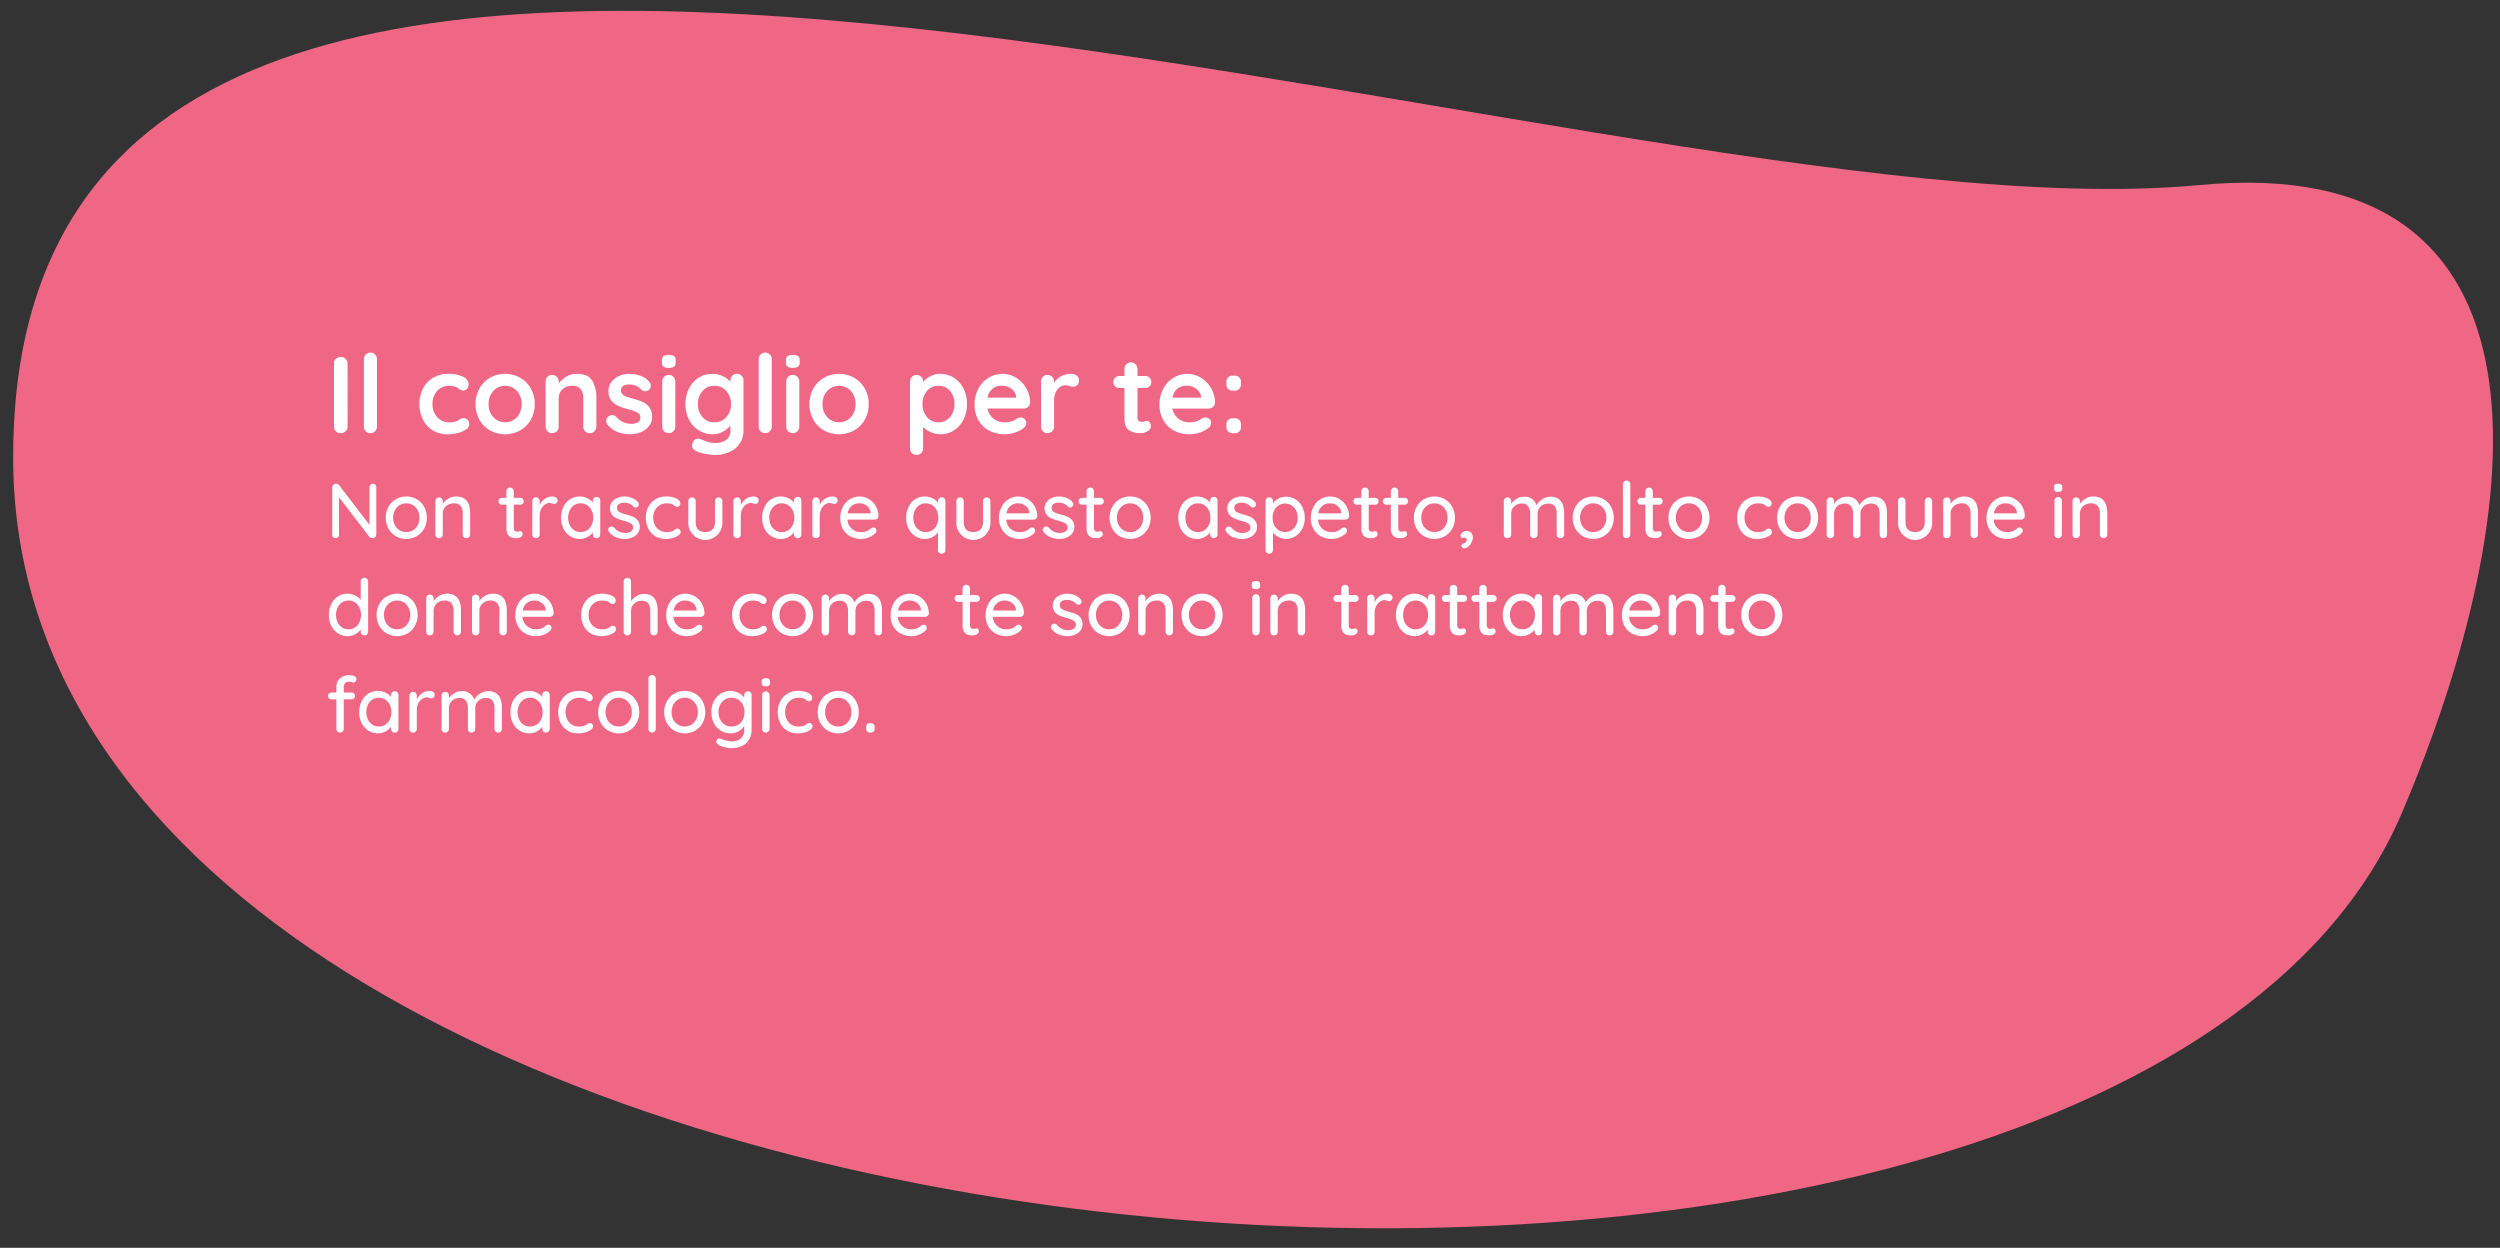
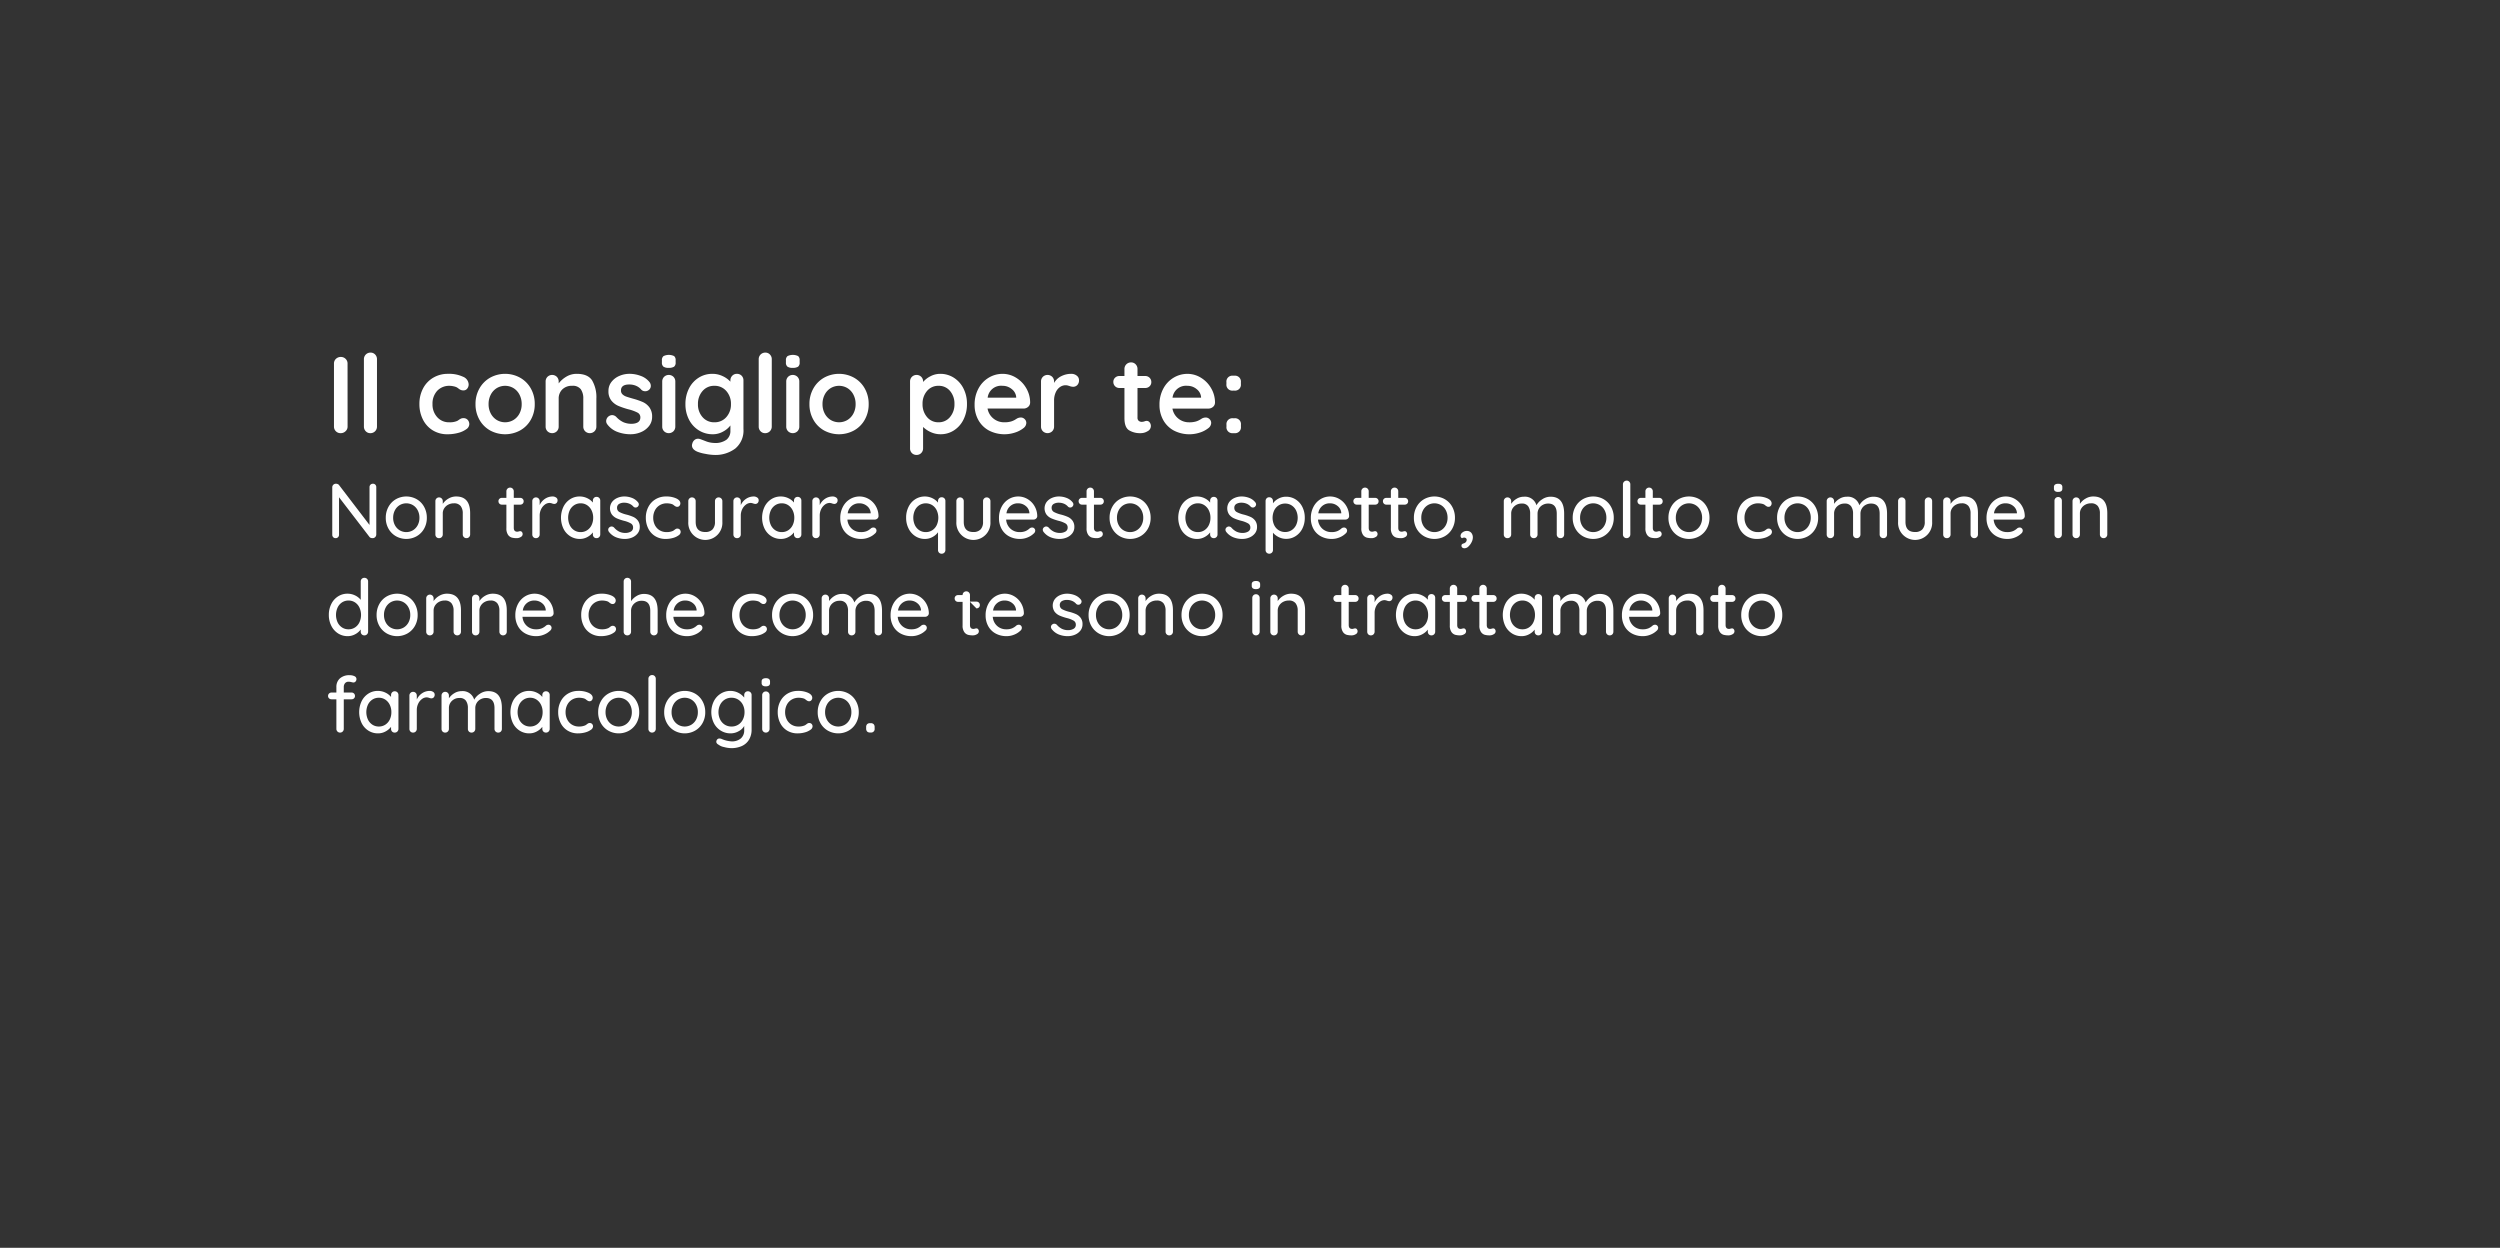
<svg xmlns="http://www.w3.org/2000/svg" width="642.919" height="320.886" viewBox="0 0 642.919 320.886">
  <rect x="0" y="0" width="642.919" height="320.886" fill="#333333" stroke="none" />
  <defs>
    <clipPath id="a">
-       <path d="M0,0H637.61V309.8H0Z" fill="#f06785" />
-     </clipPath>
+       </clipPath>
  </defs>
  <g transform="translate(-1085.581 -14296.52)">
    <g transform="translate(1090.988 14296.52) rotate(1)">
      <g clip-path="url(#a)">
-         <path d="M615.819,198.377C647.974,119.133,655.442,27.2,560.956,37.808,401.472,55.706-4.513-101.328.038,118.144c4.594,221.534,544.978,254.715,615.781,80.233" transform="translate(0 0)" fill="#f06785" />
-       </g>
+         </g>
    </g>
-     <path d="M5.6,26.292a1.588,1.588,0,0,1-.532,1.218A1.763,1.763,0,0,1,3.836,28a1.688,1.688,0,0,1-1.246-.49,1.654,1.654,0,0,1-.49-1.218V10.108A1.63,1.63,0,0,1,2.6,8.89,1.771,1.771,0,0,1,3.892,8.4a1.667,1.667,0,0,1,1.2.49,1.63,1.63,0,0,1,.5,1.218Zm7.56,0A1.674,1.674,0,0,1,11.452,28a1.574,1.574,0,0,1-1.176-.49A1.679,1.679,0,0,1,9.8,26.292V8.988A1.674,1.674,0,0,1,11.508,7.28a1.574,1.574,0,0,1,1.176.49,1.679,1.679,0,0,1,.476,1.218ZM31.444,12.74a8.478,8.478,0,0,1,3.836.742,2.224,2.224,0,0,1,1.456,1.974,1.691,1.691,0,0,1-.364,1.078A1.155,1.155,0,0,1,35.42,17a1.789,1.789,0,0,1-.728-.126,2.614,2.614,0,0,1-.546-.336,3.9,3.9,0,0,0-.518-.35,3.513,3.513,0,0,0-.826-.252,4.607,4.607,0,0,0-.882-.112,4.234,4.234,0,0,0-3.29,1.3,4.846,4.846,0,0,0-1.19,3.4,4.8,4.8,0,0,0,1.2,3.346,3.969,3.969,0,0,0,3.08,1.33,4.765,4.765,0,0,0,2.044-.336,3.787,3.787,0,0,0,.462-.294,3.178,3.178,0,0,1,.546-.322,1.514,1.514,0,0,1,.616-.112,1.418,1.418,0,0,1,1.106.448,1.644,1.644,0,0,1,.406,1.148,1.621,1.621,0,0,1-.784,1.26,6.106,6.106,0,0,1-2.072.938,10.425,10.425,0,0,1-2.744.35,7.091,7.091,0,0,1-3.794-1.008,6.779,6.779,0,0,1-2.534-2.786,8.678,8.678,0,0,1-.9-3.962,8.456,8.456,0,0,1,.938-4.032,6.9,6.9,0,0,1,2.618-2.758A7.335,7.335,0,0,1,31.444,12.74Zm22.288,7.784a8,8,0,0,1-1.008,4.018A7.121,7.121,0,0,1,49.966,27.3a8.08,8.08,0,0,1-7.714,0,7.149,7.149,0,0,1-2.744-2.758A8,8,0,0,1,38.5,20.524a8,8,0,0,1,1.008-4.018,7.25,7.25,0,0,1,2.744-2.772,7.98,7.98,0,0,1,7.714,0,7.22,7.22,0,0,1,2.758,2.772A8,8,0,0,1,53.732,20.524Zm-3.36,0a5.132,5.132,0,0,0-.574-2.45,4.224,4.224,0,0,0-1.54-1.666,4.2,4.2,0,0,0-4.284,0,4.224,4.224,0,0,0-1.54,1.666,5.132,5.132,0,0,0-.574,2.45,5.05,5.05,0,0,0,.574,2.436,4.247,4.247,0,0,0,1.54,1.652,4.2,4.2,0,0,0,4.284,0A4.247,4.247,0,0,0,49.8,22.96,5.05,5.05,0,0,0,50.372,20.524ZM64.54,12.74q2.856,0,3.948,1.694a8.611,8.611,0,0,1,1.092,4.69v7.168A1.679,1.679,0,0,1,69.1,27.51a1.724,1.724,0,0,1-2.408,0,1.679,1.679,0,0,1-.476-1.218V19.124a4.034,4.034,0,0,0-.644-2.422,2.559,2.559,0,0,0-2.212-.882,3.414,3.414,0,0,0-2.548.938,3.233,3.233,0,0,0-.924,2.366v7.168a1.679,1.679,0,0,1-.476,1.218,1.724,1.724,0,0,1-2.408,0,1.679,1.679,0,0,1-.476-1.218V14.728a1.679,1.679,0,0,1,.476-1.218,1.724,1.724,0,0,1,2.408,0,1.679,1.679,0,0,1,.476,1.218V15.2a6.763,6.763,0,0,1,1.974-1.736A5.115,5.115,0,0,1,64.54,12.74Zm7.812,12.936a1.361,1.361,0,0,1-.252-.84,1.593,1.593,0,0,1,1.54-1.484,1.579,1.579,0,0,1,1.12.532,5.9,5.9,0,0,0,1.75,1.288,5.218,5.218,0,0,0,2.2.42q2.184-.084,2.184-1.652a1.339,1.339,0,0,0-.742-1.232,10.472,10.472,0,0,0-2.31-.84,20.024,20.024,0,0,1-2.646-.9,4.682,4.682,0,0,1-1.764-1.358,3.762,3.762,0,0,1-.742-2.45,3.707,3.707,0,0,1,.77-2.338,5.068,5.068,0,0,1,2.016-1.54,6.52,6.52,0,0,1,2.646-.546,8.132,8.132,0,0,1,2.856.532,4.968,4.968,0,0,1,2.24,1.568,1.557,1.557,0,0,1,.364,1.008,1.3,1.3,0,0,1-.532,1.064,1.411,1.411,0,0,1-.9.308,1.364,1.364,0,0,1-1.008-.392,3.556,3.556,0,0,0-1.3-.98,4.3,4.3,0,0,0-1.806-.364q-2.128,0-2.128,1.54a1.318,1.318,0,0,0,.392.994,2.679,2.679,0,0,0,.994.588q.6.21,1.694.518a18.516,18.516,0,0,1,2.52.868,4.325,4.325,0,0,1,1.708,1.372,3.931,3.931,0,0,1,.7,2.436,3.735,3.735,0,0,1-.812,2.394,5.14,5.14,0,0,1-2.086,1.554,6.733,6.733,0,0,1-2.618.532,9.483,9.483,0,0,1-3.444-.616A5.723,5.723,0,0,1,72.352,25.676Zm17.528.616A1.679,1.679,0,0,1,89.4,27.51a1.724,1.724,0,0,1-2.408,0,1.679,1.679,0,0,1-.476-1.218V14.728A1.679,1.679,0,0,1,87,13.51a1.724,1.724,0,0,1,2.408,0,1.679,1.679,0,0,1,.476,1.218ZM88.172,11.2a2.225,2.225,0,0,1-1.344-.308A1.316,1.316,0,0,1,86.436,9.8V9.268a1.269,1.269,0,0,1,.42-1.092,3.147,3.147,0,0,1,2.716,0,1.316,1.316,0,0,1,.392,1.092V9.8a1.286,1.286,0,0,1-.406,1.106A2.445,2.445,0,0,1,88.172,11.2Zm17.556,1.54a1.632,1.632,0,0,1,1.2.476,1.667,1.667,0,0,1,.476,1.232v12.46a5.993,5.993,0,0,1-2.114,5.054A8.5,8.5,0,0,1,99.932,33.6a13.15,13.15,0,0,1-2.31-.28,10.18,10.18,0,0,1-2.086-.56q-1.372-.588-1.372-1.624a1.438,1.438,0,0,1,.084-.448,1.735,1.735,0,0,1,.574-.938,1.39,1.39,0,0,1,.882-.322,1.671,1.671,0,0,1,.532.084q.112.028,1.386.518a6.506,6.506,0,0,0,2.31.49,4.86,4.86,0,0,0,3.094-.826,2.835,2.835,0,0,0,1.022-2.338V26.012a5.58,5.58,0,0,1-1.862,1.568,5.372,5.372,0,0,1-2.674.7,6.661,6.661,0,0,1-3.57-.994,6.962,6.962,0,0,1-2.534-2.758,8.5,8.5,0,0,1-.924-4,8.692,8.692,0,0,1,.91-4.018,6.911,6.911,0,0,1,2.492-2.772A6.471,6.471,0,0,1,99.4,12.74a6.1,6.1,0,0,1,2.66.588,6.256,6.256,0,0,1,1.988,1.428v-.308a1.679,1.679,0,0,1,.476-1.218A1.607,1.607,0,0,1,105.728,12.74Zm-5.8,12.46A3.926,3.926,0,0,0,103,23.87a4.831,4.831,0,0,0,1.19-3.346,4.883,4.883,0,0,0-1.19-3.36,3.908,3.908,0,0,0-3.066-1.344,3.866,3.866,0,0,0-3.052,1.344,4.918,4.918,0,0,0-1.176,3.36A4.866,4.866,0,0,0,96.88,23.87,3.884,3.884,0,0,0,99.932,25.2Zm14.756,1.092A1.674,1.674,0,0,1,112.98,28a1.574,1.574,0,0,1-1.176-.49,1.679,1.679,0,0,1-.476-1.218V8.988a1.674,1.674,0,0,1,1.708-1.708,1.574,1.574,0,0,1,1.176.49,1.679,1.679,0,0,1,.476,1.218Zm7.084,0a1.679,1.679,0,0,1-.476,1.218,1.724,1.724,0,0,1-2.408,0,1.679,1.679,0,0,1-.476-1.218V14.728a1.679,1.679,0,0,1,.476-1.218,1.724,1.724,0,0,1,2.408,0,1.679,1.679,0,0,1,.476,1.218ZM120.064,11.2a2.225,2.225,0,0,1-1.344-.308,1.316,1.316,0,0,1-.392-1.092V9.268a1.269,1.269,0,0,1,.42-1.092,3.147,3.147,0,0,1,2.716,0,1.316,1.316,0,0,1,.392,1.092V9.8a1.286,1.286,0,0,1-.406,1.106A2.445,2.445,0,0,1,120.064,11.2Zm19.544,9.324a8,8,0,0,1-1.008,4.018,7.121,7.121,0,0,1-2.758,2.758,8.08,8.08,0,0,1-7.714,0,7.149,7.149,0,0,1-2.744-2.758,8,8,0,0,1-1.008-4.018,8,8,0,0,1,1.008-4.018,7.25,7.25,0,0,1,2.744-2.772,7.98,7.98,0,0,1,7.714,0,7.22,7.22,0,0,1,2.758,2.772A8,8,0,0,1,139.608,20.524Zm-3.36,0a5.132,5.132,0,0,0-.574-2.45,4.224,4.224,0,0,0-1.54-1.666,4.2,4.2,0,0,0-4.284,0,4.224,4.224,0,0,0-1.54,1.666,5.132,5.132,0,0,0-.574,2.45,5.05,5.05,0,0,0,.574,2.436,4.247,4.247,0,0,0,1.54,1.652,4.2,4.2,0,0,0,4.284,0,4.247,4.247,0,0,0,1.54-1.652A5.05,5.05,0,0,0,136.248,20.524ZM158,12.74a6.4,6.4,0,0,1,3.5.994,6.969,6.969,0,0,1,2.478,2.758,8.606,8.606,0,0,1,.91,4,8.8,8.8,0,0,1-.9,4.018,6.884,6.884,0,0,1-2.45,2.772,6.236,6.236,0,0,1-3.43.994,6,6,0,0,1-2.534-.546,6.719,6.719,0,0,1-1.974-1.33v5.488a1.679,1.679,0,0,1-.476,1.218,1.607,1.607,0,0,1-1.2.49,1.632,1.632,0,0,1-1.2-.476,1.667,1.667,0,0,1-.476-1.232V14.728a1.679,1.679,0,0,1,.476-1.218,1.724,1.724,0,0,1,2.408,0,1.679,1.679,0,0,1,.476,1.218v.112a5.8,5.8,0,0,1,1.876-1.47A5.364,5.364,0,0,1,158,12.74Zm-.42,12.46a3.693,3.693,0,0,0,2.94-1.344,4.992,4.992,0,0,0,1.148-3.36,4.977,4.977,0,0,0-1.134-3.346,3.7,3.7,0,0,0-2.954-1.33,3.739,3.739,0,0,0-2.968,1.33,4.938,4.938,0,0,0-1.148,3.346,4.992,4.992,0,0,0,1.148,3.36A3.722,3.722,0,0,0,157.584,25.2Zm23.548-5.04a1.438,1.438,0,0,1-.532,1.092,1.781,1.781,0,0,1-1.176.42h-9.24a4.222,4.222,0,0,0,1.54,2.59,4.305,4.305,0,0,0,2.716.938,6.019,6.019,0,0,0,1.792-.21,4.667,4.667,0,0,0,1.022-.448q.378-.238.518-.322a2.136,2.136,0,0,1,.952-.252,1.375,1.375,0,0,1,1.008.42,1.343,1.343,0,0,1,.42.98,1.747,1.747,0,0,1-.784,1.372,6.69,6.69,0,0,1-2.1,1.092,8.681,8.681,0,0,1-6.762-.532,6.84,6.84,0,0,1-2.7-2.7,7.879,7.879,0,0,1-.952-3.878,8.585,8.585,0,0,1,1.008-4.228,7.157,7.157,0,0,1,2.66-2.786,6.875,6.875,0,0,1,3.528-.966,6.541,6.541,0,0,1,3.486,1.008,7.535,7.535,0,0,1,2.618,2.716A7.3,7.3,0,0,1,181.132,20.16Zm-7.084-4.34a3.476,3.476,0,0,0-3.836,3.052h7.336v-.2A2.9,2.9,0,0,0,176.4,16.66,3.634,3.634,0,0,0,174.048,15.82Zm17.668-3.08a2.141,2.141,0,0,1,1.414.476,1.419,1.419,0,0,1,.574,1.12,1.735,1.735,0,0,1-.448,1.3,1.477,1.477,0,0,1-1.064.434,2.794,2.794,0,0,1-.952-.2q-.084-.028-.378-.112a2.284,2.284,0,0,0-.63-.084,2.488,2.488,0,0,0-1.4.448,3.269,3.269,0,0,0-1.106,1.358,5,5,0,0,0-.434,2.17v6.636a1.679,1.679,0,0,1-.476,1.218,1.724,1.724,0,0,1-2.408,0,1.679,1.679,0,0,1-.476-1.218V14.728a1.679,1.679,0,0,1,.476-1.218,1.724,1.724,0,0,1,2.408,0,1.679,1.679,0,0,1,.476,1.218v.364a4.242,4.242,0,0,1,1.848-1.75A5.682,5.682,0,0,1,191.716,12.74Zm19.432,12.1a.931.931,0,0,1,.714.378,1.48,1.48,0,0,1,.322.994,1.5,1.5,0,0,1-.826,1.274A3.432,3.432,0,0,1,209.5,28a5.428,5.428,0,0,1-2.926-.742q-1.19-.742-1.19-3.15V16.38h-1.288a1.531,1.531,0,0,1-1.568-1.568,1.44,1.44,0,0,1,.448-1.078,1.546,1.546,0,0,1,1.12-.434h1.288V11.508A1.674,1.674,0,0,1,207.088,9.8a1.574,1.574,0,0,1,1.176.49,1.679,1.679,0,0,1,.476,1.218V13.3h1.988a1.531,1.531,0,0,1,1.568,1.568,1.44,1.44,0,0,1-.448,1.078,1.546,1.546,0,0,1-1.12.434H208.74v7.588a1.072,1.072,0,0,0,.308.854,1.242,1.242,0,0,0,.84.266,2.4,2.4,0,0,0,.616-.112A1.673,1.673,0,0,1,211.148,24.836Zm17.528-4.676a1.438,1.438,0,0,1-.532,1.092,1.781,1.781,0,0,1-1.176.42h-9.24a4.222,4.222,0,0,0,1.54,2.59,4.305,4.305,0,0,0,2.716.938,6.019,6.019,0,0,0,1.792-.21,4.667,4.667,0,0,0,1.022-.448q.378-.238.518-.322a2.136,2.136,0,0,1,.952-.252,1.375,1.375,0,0,1,1.008.42,1.343,1.343,0,0,1,.42.98,1.747,1.747,0,0,1-.784,1.372,6.69,6.69,0,0,1-2.1,1.092,8.681,8.681,0,0,1-6.762-.532,6.84,6.84,0,0,1-2.7-2.7,7.879,7.879,0,0,1-.952-3.878,8.585,8.585,0,0,1,1.008-4.228,7.157,7.157,0,0,1,2.66-2.786,6.875,6.875,0,0,1,3.528-.966,6.541,6.541,0,0,1,3.486,1.008,7.535,7.535,0,0,1,2.618,2.716A7.3,7.3,0,0,1,228.676,20.16Zm-7.084-4.34a3.476,3.476,0,0,0-3.836,3.052h7.336v-.2a2.9,2.9,0,0,0-1.148-2.016A3.634,3.634,0,0,0,221.592,15.82Zm11.7,1.232a1.516,1.516,0,0,1-1.68-1.68V14.9a1.516,1.516,0,0,1,1.68-1.68h.364a1.516,1.516,0,0,1,1.68,1.68v.476a1.516,1.516,0,0,1-1.68,1.68ZM233.3,28a1.516,1.516,0,0,1-1.68-1.68v-.476a1.516,1.516,0,0,1,1.68-1.68h.364a1.516,1.516,0,0,1,1.68,1.68v.476A1.516,1.516,0,0,1,233.66,28ZM12.12,41a.821.821,0,0,1,.62.25.873.873,0,0,1,.24.63V54.02a.968.968,0,0,1-.27.7.917.917,0,0,1-.69.28,1.351,1.351,0,0,1-.43-.07.724.724,0,0,1-.33-.21L3.4,44.48v9.64a.855.855,0,0,1-.88.88.821.821,0,0,1-.62-.25.873.873,0,0,1-.24-.63V41.96a.934.934,0,0,1,.27-.69A.91.91,0,0,1,2.6,41a1.2,1.2,0,0,1,.46.09.783.783,0,0,1,.34.25L11.24,51.6V41.88a.855.855,0,0,1,.88-.88Zm13.86,8.76a5.6,5.6,0,0,1-.7,2.8,5.085,5.085,0,0,1-1.91,1.94,5.442,5.442,0,0,1-5.34,0,5.085,5.085,0,0,1-1.91-1.94,5.6,5.6,0,0,1-.7-2.8,5.707,5.707,0,0,1,.7-2.82,5.047,5.047,0,0,1,1.91-1.96,5.442,5.442,0,0,1,5.34,0,5.047,5.047,0,0,1,1.91,1.96A5.707,5.707,0,0,1,25.98,49.76Zm-1.9,0a4.061,4.061,0,0,0-.45-1.93,3.338,3.338,0,0,0-1.22-1.32,3.346,3.346,0,0,0-3.42,0,3.338,3.338,0,0,0-1.22,1.32,4.061,4.061,0,0,0-.45,1.93,3.96,3.96,0,0,0,.45,1.9,3.355,3.355,0,0,0,1.22,1.31,3.346,3.346,0,0,0,3.42,0,3.355,3.355,0,0,0,1.22-1.31A3.96,3.96,0,0,0,24.08,49.76Zm9.44-5.48q3.6,0,3.6,4.32v5.44a.943.943,0,0,1-.27.68.917.917,0,0,1-.69.28.893.893,0,0,1-.67-.28.943.943,0,0,1-.27-.68V48.62a3,3,0,0,0-.54-1.88,2.085,2.085,0,0,0-1.76-.7,3.009,3.009,0,0,0-1.45.35,2.672,2.672,0,0,0-1.02.94,2.381,2.381,0,0,0-.37,1.29v5.42a.943.943,0,0,1-.27.68.917.917,0,0,1-.69.28.9.9,0,0,1-.68-.27.954.954,0,0,1-.26-.69V45.48a.943.943,0,0,1,.27-.68.893.893,0,0,1,.67-.28.917.917,0,0,1,.69.28.943.943,0,0,1,.27.68v.7a4.3,4.3,0,0,1,1.45-1.35A3.844,3.844,0,0,1,33.52,44.28Zm14.82,2.1v5.96q0,1,.9,1a1.448,1.448,0,0,0,.38-.07A1.448,1.448,0,0,1,50,53.2a.549.549,0,0,1,.44.22.84.84,0,0,1-.3,1.28,2,2,0,0,1-1.08.3,4.9,4.9,0,0,1-1.21-.14,1.8,1.8,0,0,1-.98-.71,2.863,2.863,0,0,1-.43-1.73V46.38H45.28a.855.855,0,0,1-.88-.88.821.821,0,0,1,.25-.62.873.873,0,0,1,.63-.24h1.16V42.96a.943.943,0,0,1,.27-.68A.917.917,0,0,1,47.4,42a.893.893,0,0,1,.67.28.943.943,0,0,1,.27.68v1.68H50a.855.855,0,0,1,.88.88.821.821,0,0,1-.25.62.873.873,0,0,1-.63.24Zm9.98-2.1a1.513,1.513,0,0,1,.9.27.8.8,0,0,1,.38.67.989.989,0,0,1-.25.73.83.83,0,0,1-.61.25,1.9,1.9,0,0,1-.54-.12,2.245,2.245,0,0,0-.66-.14,2.034,2.034,0,0,0-1.21.43,3.148,3.148,0,0,0-.96,1.18A3.723,3.723,0,0,0,55,49.22v4.82a.943.943,0,0,1-.27.68.917.917,0,0,1-.69.28.9.9,0,0,1-.68-.27.954.954,0,0,1-.26-.69V45.48a.943.943,0,0,1,.27-.68.893.893,0,0,1,.67-.28.917.917,0,0,1,.69.28.943.943,0,0,1,.27.68V46.5a3.786,3.786,0,0,1,1.32-1.59A3.542,3.542,0,0,1,58.32,44.28Zm11.3.1a.934.934,0,0,1,.69.27.96.96,0,0,1,.27.71v8.68a.943.943,0,0,1-.27.68.917.917,0,0,1-.69.28.9.9,0,0,1-.68-.27.954.954,0,0,1-.26-.69v-.52a4.281,4.281,0,0,1-1.42,1.19,3.994,3.994,0,0,1-1.94.49,4.536,4.536,0,0,1-2.47-.7,4.8,4.8,0,0,1-1.74-1.95,6.582,6.582,0,0,1,0-5.62,4.829,4.829,0,0,1,1.73-1.95,4.417,4.417,0,0,1,2.42-.7,4.466,4.466,0,0,1,1.97.44,4.079,4.079,0,0,1,1.45,1.12v-.48a.989.989,0,0,1,.26-.7A.885.885,0,0,1,69.62,44.38Zm-4.08,9.06a2.971,2.971,0,0,0,1.67-.48,3.244,3.244,0,0,0,1.14-1.32,4.276,4.276,0,0,0,.41-1.9,4.229,4.229,0,0,0-.41-1.88,3.317,3.317,0,0,0-1.14-1.33,2.927,2.927,0,0,0-1.67-.49,2.971,2.971,0,0,0-1.67.48,3.244,3.244,0,0,0-1.14,1.32,4.607,4.607,0,0,0,0,3.8,3.244,3.244,0,0,0,1.14,1.32A2.971,2.971,0,0,0,65.54,53.44Zm7.26-.08a1,1,0,0,1-.18-.54.809.809,0,0,1,.42-.68A.782.782,0,0,1,73.5,52a.917.917,0,0,1,.66.3,4.226,4.226,0,0,0,1.29,1.02,3.7,3.7,0,0,0,1.65.34,2.816,2.816,0,0,0,1.34-.35,1.137,1.137,0,0,0,.58-1.07,1.149,1.149,0,0,0-.59-1.04,6.712,6.712,0,0,0-1.73-.66,12.745,12.745,0,0,1-1.86-.63,3.333,3.333,0,0,1-1.25-.96,2.811,2.811,0,0,1,0-3.23,3.39,3.39,0,0,1,1.36-1.06,4.481,4.481,0,0,1,1.85-.38,5.355,5.355,0,0,1,1.91.36,3.588,3.588,0,0,1,1.55,1.1.885.885,0,0,1,.24.58.859.859,0,0,1-.32.62.72.72,0,0,1-.5.18.749.749,0,0,1-.58-.24,2.814,2.814,0,0,0-1.03-.74,3.409,3.409,0,0,0-1.35-.26,2.515,2.515,0,0,0-1.29.31,1.117,1.117,0,0,0-.53,1.05,1.163,1.163,0,0,0,.61,1.04,7.759,7.759,0,0,0,1.81.66,11.157,11.157,0,0,1,1.76.6,3.071,3.071,0,0,1,1.18.95,2.65,2.65,0,0,1,.48,1.65,2.567,2.567,0,0,1-.54,1.63,3.482,3.482,0,0,1-1.41,1.06,4.678,4.678,0,0,1-1.85.37,6.067,6.067,0,0,1-2.33-.44A4.345,4.345,0,0,1,72.8,53.36Zm14.7-9.08a6.108,6.108,0,0,1,2.63.5q1.05.5,1.05,1.28a.94.94,0,0,1-.22.61.691.691,0,0,1-.56.27.878.878,0,0,1-.41-.08,4.513,4.513,0,0,1-.41-.26,2.152,2.152,0,0,0-.38-.28,2.619,2.619,0,0,0-.68-.2,4.507,4.507,0,0,0-.8-.08,3.506,3.506,0,0,0-1.84.48,3.271,3.271,0,0,0-1.24,1.33,4.049,4.049,0,0,0-.44,1.89,4.11,4.11,0,0,0,.43,1.9,3.261,3.261,0,0,0,1.21,1.32,3.327,3.327,0,0,0,1.78.48,3.771,3.771,0,0,0,1.68-.32,3.979,3.979,0,0,0,.38-.26,2.368,2.368,0,0,1,.35-.24.779.779,0,0,1,.37-.08.814.814,0,0,1,.63.25.922.922,0,0,1,.23.65,1.11,1.11,0,0,1-.53.83,4.268,4.268,0,0,1-1.42.67,6.782,6.782,0,0,1-1.91.26,5.03,5.03,0,0,1-2.68-.71,4.757,4.757,0,0,1-1.79-1.96,6.111,6.111,0,0,1-.63-2.79,5.882,5.882,0,0,1,.66-2.79,4.92,4.92,0,0,1,1.84-1.96A5.134,5.134,0,0,1,87.5,44.28Zm13.52.24a.917.917,0,0,1,.69.28.943.943,0,0,1,.27.68V50.8a4.388,4.388,0,1,1-8.76,0V45.48a.943.943,0,0,1,.27-.68.893.893,0,0,1,.67-.28.917.917,0,0,1,.69.28.943.943,0,0,1,.27.68V50.8q0,2.62,2.46,2.62a2.474,2.474,0,0,0,1.86-.66,2.711,2.711,0,0,0,.64-1.96V45.48a.943.943,0,0,1,.27-.68A.893.893,0,0,1,101.02,44.52Zm9.02-.24a1.513,1.513,0,0,1,.9.27.8.8,0,0,1,.38.67.989.989,0,0,1-.25.73.83.83,0,0,1-.61.25,1.9,1.9,0,0,1-.54-.12,2.245,2.245,0,0,0-.66-.14,2.034,2.034,0,0,0-1.21.43,3.148,3.148,0,0,0-.96,1.18,3.723,3.723,0,0,0-.37,1.67v4.82a.943.943,0,0,1-.27.68.917.917,0,0,1-.69.28.9.9,0,0,1-.68-.27.954.954,0,0,1-.26-.69V45.48a.943.943,0,0,1,.27-.68.893.893,0,0,1,.67-.28.917.917,0,0,1,.69.28.943.943,0,0,1,.27.68V46.5a3.786,3.786,0,0,1,1.32-1.59A3.542,3.542,0,0,1,110.04,44.28Zm11.3.1a.934.934,0,0,1,.69.27.96.96,0,0,1,.27.71v8.68a.943.943,0,0,1-.27.68.917.917,0,0,1-.69.28.9.9,0,0,1-.68-.27.954.954,0,0,1-.26-.69v-.52a4.281,4.281,0,0,1-1.42,1.19,3.994,3.994,0,0,1-1.94.49,4.536,4.536,0,0,1-2.47-.7,4.8,4.8,0,0,1-1.74-1.95,6.582,6.582,0,0,1,0-5.62,4.829,4.829,0,0,1,1.73-1.95,4.417,4.417,0,0,1,2.42-.7,4.466,4.466,0,0,1,1.97.44,4.079,4.079,0,0,1,1.45,1.12v-.48a.989.989,0,0,1,.26-.7A.885.885,0,0,1,121.34,44.38Zm-4.08,9.06a2.971,2.971,0,0,0,1.67-.48,3.244,3.244,0,0,0,1.14-1.32,4.276,4.276,0,0,0,.41-1.9,4.229,4.229,0,0,0-.41-1.88,3.317,3.317,0,0,0-1.14-1.33,2.927,2.927,0,0,0-1.67-.49,2.971,2.971,0,0,0-1.67.48,3.244,3.244,0,0,0-1.14,1.32,4.607,4.607,0,0,0,0,3.8,3.244,3.244,0,0,0,1.14,1.32A2.971,2.971,0,0,0,117.26,53.44Zm13.08-9.16a1.513,1.513,0,0,1,.9.27.8.8,0,0,1,.38.67.989.989,0,0,1-.25.73.83.83,0,0,1-.61.25,1.9,1.9,0,0,1-.54-.12,2.245,2.245,0,0,0-.66-.14,2.034,2.034,0,0,0-1.21.43,3.148,3.148,0,0,0-.96,1.18,3.723,3.723,0,0,0-.37,1.67v4.82a.943.943,0,0,1-.27.68.917.917,0,0,1-.69.28.9.9,0,0,1-.68-.27.954.954,0,0,1-.26-.69V45.48a.943.943,0,0,1,.27-.68.893.893,0,0,1,.67-.28.917.917,0,0,1,.69.28.943.943,0,0,1,.27.68V46.5a3.786,3.786,0,0,1,1.32-1.59A3.542,3.542,0,0,1,130.34,44.28Zm11.8,5.08a.855.855,0,0,1-.3.61.959.959,0,0,1-.66.25h-7.04a3.48,3.48,0,0,0,1.11,2.34,3.4,3.4,0,0,0,2.37.88,3.712,3.712,0,0,0,1.56-.28,3.917,3.917,0,0,0,1.06-.72,1.128,1.128,0,0,1,.58-.18.758.758,0,0,1,.57.24.784.784,0,0,1,.23.56.988.988,0,0,1-.4.76,4.709,4.709,0,0,1-1.54.98,5.052,5.052,0,0,1-1.96.4,5.794,5.794,0,0,1-2.85-.68,4.738,4.738,0,0,1-1.9-1.9,5.638,5.638,0,0,1-.67-2.76,6.083,6.083,0,0,1,.69-2.95,5,5,0,0,1,1.82-1.95,4.688,4.688,0,0,1,4.83-.02,5.013,5.013,0,0,1,1.8,1.82A5.192,5.192,0,0,1,142.14,49.36Zm-4.9-3.32a2.91,2.91,0,0,0-3.02,2.58h5.9v-.16a2.443,2.443,0,0,0-.95-1.74A3.006,3.006,0,0,0,137.24,46.04Zm21.14-1.56a.934.934,0,0,1,.69.27.96.96,0,0,1,.27.71V58.04a.943.943,0,0,1-.27.68.917.917,0,0,1-.69.28.9.9,0,0,1-.68-.27.954.954,0,0,1-.26-.69V53.48a4.046,4.046,0,0,1-1.41,1.22,3.987,3.987,0,0,1-1.95.5,4.486,4.486,0,0,1-2.46-.7,4.9,4.9,0,0,1-1.74-1.95,6.076,6.076,0,0,1-.64-2.81,6.155,6.155,0,0,1,.63-2.81,4.829,4.829,0,0,1,1.73-1.95,4.556,4.556,0,0,1,4.38-.26,4.191,4.191,0,0,1,1.46,1.14v-.4a.989.989,0,0,1,.26-.7A.885.885,0,0,1,158.38,44.48Zm-4.08,8.96a2.971,2.971,0,0,0,1.67-.48,3.244,3.244,0,0,0,1.14-1.32,4.584,4.584,0,0,0,0-3.79,3.231,3.231,0,0,0-1.14-1.33,3.145,3.145,0,0,0-3.34,0,3.231,3.231,0,0,0-1.14,1.33,4.584,4.584,0,0,0,0,3.79,3.244,3.244,0,0,0,1.14,1.32A2.971,2.971,0,0,0,154.3,53.44Zm15.66-8.92a.917.917,0,0,1,.69.28.943.943,0,0,1,.27.68V50.8a4.388,4.388,0,1,1-8.76,0V45.48a.943.943,0,0,1,.27-.68.893.893,0,0,1,.67-.28.917.917,0,0,1,.69.28.943.943,0,0,1,.27.68V50.8q0,2.62,2.46,2.62a2.474,2.474,0,0,0,1.86-.66,2.711,2.711,0,0,0,.64-1.96V45.48a.943.943,0,0,1,.27-.68A.893.893,0,0,1,169.96,44.52Zm13,4.84a.855.855,0,0,1-.3.61.959.959,0,0,1-.66.25h-7.04a3.48,3.48,0,0,0,1.11,2.34,3.4,3.4,0,0,0,2.37.88,3.712,3.712,0,0,0,1.56-.28,3.917,3.917,0,0,0,1.06-.72,1.128,1.128,0,0,1,.58-.18.758.758,0,0,1,.57.24.784.784,0,0,1,.23.56.988.988,0,0,1-.4.76,4.709,4.709,0,0,1-1.54.98,5.052,5.052,0,0,1-1.96.4,5.794,5.794,0,0,1-2.85-.68,4.738,4.738,0,0,1-1.9-1.9,5.638,5.638,0,0,1-.67-2.76,6.083,6.083,0,0,1,.69-2.95,5,5,0,0,1,1.82-1.95,4.688,4.688,0,0,1,4.83-.02,5.013,5.013,0,0,1,1.8,1.82A5.192,5.192,0,0,1,182.96,49.36Zm-4.9-3.32a2.91,2.91,0,0,0-3.02,2.58h5.9v-.16a2.443,2.443,0,0,0-.95-1.74A3.006,3.006,0,0,0,178.06,46.04Zm6.5,7.32a1,1,0,0,1-.18-.54.809.809,0,0,1,.42-.68.782.782,0,0,1,.46-.14.917.917,0,0,1,.66.3,4.226,4.226,0,0,0,1.29,1.02,3.7,3.7,0,0,0,1.65.34,2.816,2.816,0,0,0,1.34-.35,1.137,1.137,0,0,0,.58-1.07,1.149,1.149,0,0,0-.59-1.04,6.712,6.712,0,0,0-1.73-.66,12.745,12.745,0,0,1-1.86-.63,3.333,3.333,0,0,1-1.25-.96,2.811,2.811,0,0,1,0-3.23,3.39,3.39,0,0,1,1.36-1.06,4.481,4.481,0,0,1,1.85-.38,5.355,5.355,0,0,1,1.91.36,3.588,3.588,0,0,1,1.55,1.1.885.885,0,0,1,.24.58.859.859,0,0,1-.32.62.72.72,0,0,1-.5.18.749.749,0,0,1-.58-.24,2.814,2.814,0,0,0-1.03-.74,3.409,3.409,0,0,0-1.35-.26,2.515,2.515,0,0,0-1.29.31,1.117,1.117,0,0,0-.53,1.05,1.163,1.163,0,0,0,.61,1.04,7.758,7.758,0,0,0,1.81.66,11.157,11.157,0,0,1,1.76.6,3.071,3.071,0,0,1,1.18.95,2.65,2.65,0,0,1,.48,1.65,2.567,2.567,0,0,1-.54,1.63,3.482,3.482,0,0,1-1.41,1.06,4.678,4.678,0,0,1-1.85.37,6.067,6.067,0,0,1-2.33-.44A4.345,4.345,0,0,1,184.56,53.36Zm12.98-6.98v5.96q0,1,.9,1a1.448,1.448,0,0,0,.38-.07,1.448,1.448,0,0,1,.38-.07.549.549,0,0,1,.44.22.84.84,0,0,1-.3,1.28,2,2,0,0,1-1.08.3,4.9,4.9,0,0,1-1.21-.14,1.8,1.8,0,0,1-.98-.71,2.863,2.863,0,0,1-.43-1.73V46.38h-1.16a.855.855,0,0,1-.88-.88.821.821,0,0,1,.25-.62.873.873,0,0,1,.63-.24h1.16V42.96a.943.943,0,0,1,.27-.68.917.917,0,0,1,.69-.28.893.893,0,0,1,.67.28.943.943,0,0,1,.27.68v1.68h1.66a.855.855,0,0,1,.88.88.821.821,0,0,1-.25.62.873.873,0,0,1-.63.24Zm14.58,3.38a5.6,5.6,0,0,1-.7,2.8,5.085,5.085,0,0,1-1.91,1.94,5.442,5.442,0,0,1-5.34,0,5.085,5.085,0,0,1-1.91-1.94,5.6,5.6,0,0,1-.7-2.8,5.707,5.707,0,0,1,.7-2.82,5.047,5.047,0,0,1,1.91-1.96,5.442,5.442,0,0,1,5.34,0,5.047,5.047,0,0,1,1.91,1.96A5.707,5.707,0,0,1,212.12,49.76Zm-1.9,0a4.061,4.061,0,0,0-.45-1.93,3.338,3.338,0,0,0-1.22-1.32,3.346,3.346,0,0,0-3.42,0,3.338,3.338,0,0,0-1.22,1.32,4.061,4.061,0,0,0-.45,1.93,3.96,3.96,0,0,0,.45,1.9,3.355,3.355,0,0,0,1.22,1.31,3.346,3.346,0,0,0,3.42,0,3.355,3.355,0,0,0,1.22-1.31A3.96,3.96,0,0,0,210.22,49.76Zm18.14-5.38a.934.934,0,0,1,.69.27.96.96,0,0,1,.27.71v8.68a.943.943,0,0,1-.27.68.917.917,0,0,1-.69.28.9.9,0,0,1-.68-.27.954.954,0,0,1-.26-.69v-.52A4.28,4.28,0,0,1,226,54.71a3.994,3.994,0,0,1-1.94.49,4.536,4.536,0,0,1-2.47-.7,4.8,4.8,0,0,1-1.74-1.95,6.582,6.582,0,0,1,0-5.62,4.829,4.829,0,0,1,1.73-1.95,4.417,4.417,0,0,1,2.42-.7,4.466,4.466,0,0,1,1.97.44,4.079,4.079,0,0,1,1.45,1.12v-.48a.989.989,0,0,1,.26-.7A.885.885,0,0,1,228.36,44.38Zm-4.08,9.06a2.971,2.971,0,0,0,1.67-.48,3.244,3.244,0,0,0,1.14-1.32,4.276,4.276,0,0,0,.41-1.9,4.229,4.229,0,0,0-.41-1.88,3.317,3.317,0,0,0-1.14-1.33,2.927,2.927,0,0,0-1.67-.49,2.971,2.971,0,0,0-1.67.48,3.244,3.244,0,0,0-1.14,1.32,4.607,4.607,0,0,0,0,3.8,3.244,3.244,0,0,0,1.14,1.32A2.971,2.971,0,0,0,224.28,53.44Zm7.26-.08a1,1,0,0,1-.18-.54.809.809,0,0,1,.42-.68.782.782,0,0,1,.46-.14.917.917,0,0,1,.66.3,4.226,4.226,0,0,0,1.29,1.02,3.7,3.7,0,0,0,1.65.34,2.816,2.816,0,0,0,1.34-.35,1.137,1.137,0,0,0,.58-1.07,1.149,1.149,0,0,0-.59-1.04,6.712,6.712,0,0,0-1.73-.66,12.745,12.745,0,0,1-1.86-.63,3.333,3.333,0,0,1-1.25-.96,2.811,2.811,0,0,1,0-3.23,3.39,3.39,0,0,1,1.36-1.06,4.481,4.481,0,0,1,1.85-.38,5.355,5.355,0,0,1,1.91.36,3.588,3.588,0,0,1,1.55,1.1.885.885,0,0,1,.24.58.859.859,0,0,1-.32.62.72.72,0,0,1-.5.18.749.749,0,0,1-.58-.24,2.814,2.814,0,0,0-1.03-.74,3.409,3.409,0,0,0-1.35-.26,2.515,2.515,0,0,0-1.29.31,1.117,1.117,0,0,0-.53,1.05,1.163,1.163,0,0,0,.61,1.04,7.758,7.758,0,0,0,1.81.66,11.157,11.157,0,0,1,1.76.6,3.071,3.071,0,0,1,1.18.95,2.65,2.65,0,0,1,.48,1.65,2.567,2.567,0,0,1-.54,1.63,3.482,3.482,0,0,1-1.41,1.06,4.678,4.678,0,0,1-1.85.37,6.067,6.067,0,0,1-2.33-.44A4.345,4.345,0,0,1,231.54,53.36Zm15.4-9.02a4.534,4.534,0,0,1,2.46.69,4.772,4.772,0,0,1,1.73,1.93,6.094,6.094,0,0,1,.63,2.8,6.032,6.032,0,0,1-.63,2.79,4.86,4.86,0,0,1-1.73,1.93,4.417,4.417,0,0,1-2.42.7,4.2,4.2,0,0,1-1.94-.46,4.669,4.669,0,0,1-1.46-1.12v4.44a.943.943,0,0,1-.27.68.978.978,0,0,1-1.36.01.934.934,0,0,1-.27-.69V45.46a.989.989,0,0,1,.26-.7.885.885,0,0,1,.68-.28.917.917,0,0,1,.69.28.968.968,0,0,1,.27.7v.58a3.923,3.923,0,0,1,1.4-1.2A4.043,4.043,0,0,1,246.94,44.34Zm-.22,9.08a2.985,2.985,0,0,0,1.66-.48,3.232,3.232,0,0,0,1.15-1.31,4.47,4.47,0,0,0,0-3.74,3.232,3.232,0,0,0-1.15-1.31,2.985,2.985,0,0,0-1.66-.48,3.067,3.067,0,0,0-1.68.47,3.148,3.148,0,0,0-1.15,1.31,4.515,4.515,0,0,0,0,3.76,3.148,3.148,0,0,0,1.15,1.31A3.067,3.067,0,0,0,246.72,53.42Zm16.44-4.06a.855.855,0,0,1-.3.61.959.959,0,0,1-.66.25h-7.04a3.48,3.48,0,0,0,1.11,2.34,3.4,3.4,0,0,0,2.37.88,3.712,3.712,0,0,0,1.56-.28,3.917,3.917,0,0,0,1.06-.72,1.128,1.128,0,0,1,.58-.18.758.758,0,0,1,.57.24.784.784,0,0,1,.23.56.988.988,0,0,1-.4.76,4.709,4.709,0,0,1-1.54.98,5.052,5.052,0,0,1-1.96.4,5.794,5.794,0,0,1-2.85-.68,4.738,4.738,0,0,1-1.9-1.9,5.638,5.638,0,0,1-.67-2.76,6.083,6.083,0,0,1,.69-2.95,5,5,0,0,1,1.82-1.95,4.688,4.688,0,0,1,4.83-.02,5.013,5.013,0,0,1,1.8,1.82A5.192,5.192,0,0,1,263.16,49.36Zm-4.9-3.32a2.91,2.91,0,0,0-3.02,2.58h5.9v-.16a2.443,2.443,0,0,0-.95-1.74A3.007,3.007,0,0,0,258.26,46.04Zm9.94.34v5.96q0,1,.9,1a1.448,1.448,0,0,0,.38-.07,1.448,1.448,0,0,1,.38-.07.549.549,0,0,1,.44.22.84.84,0,0,1-.3,1.28,2,2,0,0,1-1.08.3,4.9,4.9,0,0,1-1.21-.14,1.8,1.8,0,0,1-.98-.71,2.862,2.862,0,0,1-.43-1.73V46.38h-1.16a.855.855,0,0,1-.88-.88.821.821,0,0,1,.25-.62.873.873,0,0,1,.63-.24h1.16V42.96a.943.943,0,0,1,.27-.68.917.917,0,0,1,.69-.28.893.893,0,0,1,.67.28.943.943,0,0,1,.27.68v1.68h1.66a.855.855,0,0,1,.88.88.821.821,0,0,1-.25.62.873.873,0,0,1-.63.24Zm7.6,0v5.96q0,1,.9,1a1.448,1.448,0,0,0,.38-.07,1.448,1.448,0,0,1,.38-.07.549.549,0,0,1,.44.22.84.84,0,0,1-.3,1.28,2,2,0,0,1-1.08.3,4.9,4.9,0,0,1-1.21-.14,1.8,1.8,0,0,1-.98-.71,2.862,2.862,0,0,1-.43-1.73V46.38h-1.16a.855.855,0,0,1-.88-.88.821.821,0,0,1,.25-.62.873.873,0,0,1,.63-.24h1.16V42.96a.943.943,0,0,1,.27-.68.917.917,0,0,1,.69-.28.893.893,0,0,1,.67.28.943.943,0,0,1,.27.68v1.68h1.66a.855.855,0,0,1,.88.88.821.821,0,0,1-.25.62.873.873,0,0,1-.63.24Zm14.58,3.38a5.6,5.6,0,0,1-.7,2.8,5.085,5.085,0,0,1-1.91,1.94,5.442,5.442,0,0,1-5.34,0,5.085,5.085,0,0,1-1.91-1.94,5.6,5.6,0,0,1-.7-2.8,5.707,5.707,0,0,1,.7-2.82,5.047,5.047,0,0,1,1.91-1.96,5.442,5.442,0,0,1,5.34,0,5.047,5.047,0,0,1,1.91,1.96A5.708,5.708,0,0,1,290.38,49.76Zm-1.9,0a4.061,4.061,0,0,0-.45-1.93,3.338,3.338,0,0,0-1.22-1.32,3.346,3.346,0,0,0-3.42,0,3.338,3.338,0,0,0-1.22,1.32,4.061,4.061,0,0,0-.45,1.93,3.959,3.959,0,0,0,.45,1.9,3.355,3.355,0,0,0,1.22,1.31,3.346,3.346,0,0,0,3.42,0,3.355,3.355,0,0,0,1.22-1.31A3.959,3.959,0,0,0,288.48,49.76Zm6.5,5.12a2.667,2.667,0,0,1-.32,1.15,3.817,3.817,0,0,1-.81,1.11,1.475,1.475,0,0,1-1.01.46.889.889,0,0,1-.56-.17.582.582,0,0,1-.22-.49.47.47,0,0,1,.14-.39,1.03,1.03,0,0,1,.33-.17q.19-.06.29-.1a1.069,1.069,0,0,0,.43-.37.914.914,0,0,0,.15-.51.493.493,0,0,0-.18-.38.667.667,0,0,0-.46-.16.893.893,0,0,0-.54.16.755.755,0,0,1-.3-.25.731.731,0,0,1-.1-.41,1.116,1.116,0,0,1,.52-.85,1.752,1.752,0,0,1,1.06-.37,1.492,1.492,0,0,1,1.16.46A1.828,1.828,0,0,1,294.98,54.88Zm19.98-10.54q3.5,0,3.5,4.36v5.34a.954.954,0,0,1-.26.69.9.9,0,0,1-.68.27.917.917,0,0,1-.69-.28.943.943,0,0,1-.27-.68V48.72q0-2.62-2.2-2.62a2.854,2.854,0,0,0-1.41.35,2.534,2.534,0,0,0-.98.95,2.572,2.572,0,0,0-.35,1.32v5.32a.943.943,0,0,1-.27.68.917.917,0,0,1-.69.28.9.9,0,0,1-.68-.27.954.954,0,0,1-.26-.69V48.7a3.221,3.221,0,0,0-.5-1.89,1.888,1.888,0,0,0-1.66-.71,2.68,2.68,0,0,0-1.95.75,2.48,2.48,0,0,0-.77,1.85v5.34a.943.943,0,0,1-.27.68.917.917,0,0,1-.69.28.9.9,0,0,1-.68-.27.954.954,0,0,1-.26-.69V45.48a.943.943,0,0,1,.27-.68.893.893,0,0,1,.67-.28.917.917,0,0,1,.69.28.943.943,0,0,1,.27.68v.7a4.373,4.373,0,0,1,1.39-1.31,3.566,3.566,0,0,1,1.89-.53,3.066,3.066,0,0,1,3.22,2.2,4.245,4.245,0,0,1,1.46-1.52A3.829,3.829,0,0,1,314.96,44.34Zm16.26,5.42a5.6,5.6,0,0,1-.7,2.8,5.085,5.085,0,0,1-1.91,1.94,5.442,5.442,0,0,1-5.34,0,5.085,5.085,0,0,1-1.91-1.94,5.6,5.6,0,0,1-.7-2.8,5.707,5.707,0,0,1,.7-2.82,5.047,5.047,0,0,1,1.91-1.96,5.442,5.442,0,0,1,5.34,0,5.047,5.047,0,0,1,1.91,1.96A5.708,5.708,0,0,1,331.22,49.76Zm-1.9,0a4.061,4.061,0,0,0-.45-1.93,3.338,3.338,0,0,0-1.22-1.32,3.346,3.346,0,0,0-3.42,0,3.338,3.338,0,0,0-1.22,1.32,4.061,4.061,0,0,0-.45,1.93,3.959,3.959,0,0,0,.45,1.9,3.355,3.355,0,0,0,1.22,1.31,3.346,3.346,0,0,0,3.42,0,3.355,3.355,0,0,0,1.22-1.31A3.959,3.959,0,0,0,329.32,49.76Zm6.16,4.28a.956.956,0,0,1-.96.96.893.893,0,0,1-.67-.28.943.943,0,0,1-.27-.68V41.16a.956.956,0,0,1,.96-.96.893.893,0,0,1,.67.28.943.943,0,0,1,.27.68Zm5.78-7.66v5.96q0,1,.9,1a1.448,1.448,0,0,0,.38-.07,1.448,1.448,0,0,1,.38-.07.549.549,0,0,1,.44.22.84.84,0,0,1-.3,1.28,2,2,0,0,1-1.08.3,4.9,4.9,0,0,1-1.21-.14,1.8,1.8,0,0,1-.98-.71,2.862,2.862,0,0,1-.43-1.73V46.38H338.2a.855.855,0,0,1-.88-.88.821.821,0,0,1,.25-.62.873.873,0,0,1,.63-.24h1.16V42.96a.943.943,0,0,1,.27-.68.917.917,0,0,1,.69-.28.893.893,0,0,1,.67.28.943.943,0,0,1,.27.68v1.68h1.66a.855.855,0,0,1,.88.88.821.821,0,0,1-.25.62.873.873,0,0,1-.63.24Zm14.58,3.38a5.6,5.6,0,0,1-.7,2.8,5.085,5.085,0,0,1-1.91,1.94,5.442,5.442,0,0,1-5.34,0,5.085,5.085,0,0,1-1.91-1.94,5.6,5.6,0,0,1-.7-2.8,5.707,5.707,0,0,1,.7-2.82,5.047,5.047,0,0,1,1.91-1.96,5.442,5.442,0,0,1,5.34,0,5.047,5.047,0,0,1,1.91,1.96A5.708,5.708,0,0,1,355.84,49.76Zm-1.9,0a4.061,4.061,0,0,0-.45-1.93,3.338,3.338,0,0,0-1.22-1.32,3.346,3.346,0,0,0-3.42,0,3.338,3.338,0,0,0-1.22,1.32,4.061,4.061,0,0,0-.45,1.93,3.959,3.959,0,0,0,.45,1.9,3.355,3.355,0,0,0,1.22,1.31,3.346,3.346,0,0,0,3.42,0,3.355,3.355,0,0,0,1.22-1.31A3.959,3.959,0,0,0,353.94,49.76Zm14.2-5.48a6.108,6.108,0,0,1,2.63.5q1.05.5,1.05,1.28a.94.94,0,0,1-.22.61.691.691,0,0,1-.56.27.878.878,0,0,1-.41-.08,4.513,4.513,0,0,1-.41-.26,2.151,2.151,0,0,0-.38-.28,2.619,2.619,0,0,0-.68-.2,4.507,4.507,0,0,0-.8-.08,3.507,3.507,0,0,0-1.84.48,3.271,3.271,0,0,0-1.24,1.33,4.049,4.049,0,0,0-.44,1.89,4.11,4.11,0,0,0,.43,1.9,3.261,3.261,0,0,0,1.21,1.32,3.327,3.327,0,0,0,1.78.48,3.771,3.771,0,0,0,1.68-.32,3.976,3.976,0,0,0,.38-.26,2.368,2.368,0,0,1,.35-.24.779.779,0,0,1,.37-.08.814.814,0,0,1,.63.25.922.922,0,0,1,.23.65,1.11,1.11,0,0,1-.53.83,4.268,4.268,0,0,1-1.42.67,6.782,6.782,0,0,1-1.91.26,5.03,5.03,0,0,1-2.68-.71,4.757,4.757,0,0,1-1.79-1.96,6.111,6.111,0,0,1-.63-2.79,5.882,5.882,0,0,1,.66-2.79,4.92,4.92,0,0,1,1.84-1.96A5.134,5.134,0,0,1,368.14,44.28Zm15.64,5.48a5.6,5.6,0,0,1-.7,2.8,5.085,5.085,0,0,1-1.91,1.94,5.442,5.442,0,0,1-5.34,0,5.085,5.085,0,0,1-1.91-1.94,5.6,5.6,0,0,1-.7-2.8,5.707,5.707,0,0,1,.7-2.82,5.047,5.047,0,0,1,1.91-1.96,5.442,5.442,0,0,1,5.34,0,5.047,5.047,0,0,1,1.91,1.96A5.708,5.708,0,0,1,383.78,49.76Zm-1.9,0a4.061,4.061,0,0,0-.45-1.93,3.338,3.338,0,0,0-1.22-1.32,3.346,3.346,0,0,0-3.42,0,3.338,3.338,0,0,0-1.22,1.32,4.061,4.061,0,0,0-.45,1.93,3.959,3.959,0,0,0,.45,1.9,3.355,3.355,0,0,0,1.22,1.31,3.346,3.346,0,0,0,3.42,0,3.355,3.355,0,0,0,1.22-1.31A3.959,3.959,0,0,0,381.88,49.76ZM398,44.34q3.5,0,3.5,4.36v5.34a.954.954,0,0,1-.26.69.9.9,0,0,1-.68.27.917.917,0,0,1-.69-.28.943.943,0,0,1-.27-.68V48.72q0-2.62-2.2-2.62a2.854,2.854,0,0,0-1.41.35,2.534,2.534,0,0,0-.98.95,2.572,2.572,0,0,0-.35,1.32v5.32a.943.943,0,0,1-.27.68.917.917,0,0,1-.69.28.9.9,0,0,1-.68-.27.954.954,0,0,1-.26-.69V48.7a3.221,3.221,0,0,0-.5-1.89,1.888,1.888,0,0,0-1.66-.71,2.68,2.68,0,0,0-1.95.75,2.48,2.48,0,0,0-.77,1.85v5.34a.943.943,0,0,1-.27.68.917.917,0,0,1-.69.28.9.9,0,0,1-.68-.27.954.954,0,0,1-.26-.69V45.48a.943.943,0,0,1,.27-.68.893.893,0,0,1,.67-.28.917.917,0,0,1,.69.28.943.943,0,0,1,.27.68v.7a4.373,4.373,0,0,1,1.39-1.31,3.566,3.566,0,0,1,1.89-.53,3.066,3.066,0,0,1,3.22,2.2,4.245,4.245,0,0,1,1.46-1.52A3.829,3.829,0,0,1,398,44.34Zm14.14.18a.917.917,0,0,1,.69.28.943.943,0,0,1,.27.68V50.8a4.388,4.388,0,1,1-8.76,0V45.48a.943.943,0,0,1,.27-.68.893.893,0,0,1,.67-.28.917.917,0,0,1,.69.28.943.943,0,0,1,.27.68V50.8q0,2.62,2.46,2.62a2.474,2.474,0,0,0,1.86-.66,2.711,2.711,0,0,0,.64-1.96V45.48a.943.943,0,0,1,.27-.68A.893.893,0,0,1,412.14,44.52Zm9.14-.24q3.6,0,3.6,4.32v5.44a.943.943,0,0,1-.27.68.917.917,0,0,1-.69.28.893.893,0,0,1-.67-.28.943.943,0,0,1-.27-.68V48.62a3,3,0,0,0-.54-1.88,2.085,2.085,0,0,0-1.76-.7,3.009,3.009,0,0,0-1.45.35,2.672,2.672,0,0,0-1.02.94,2.381,2.381,0,0,0-.37,1.29v5.42a.943.943,0,0,1-.27.68.917.917,0,0,1-.69.28.9.9,0,0,1-.68-.27.954.954,0,0,1-.26-.69V45.48a.943.943,0,0,1,.27-.68.893.893,0,0,1,.67-.28.917.917,0,0,1,.69.28.943.943,0,0,1,.27.68v.7a4.3,4.3,0,0,1,1.45-1.35A3.844,3.844,0,0,1,421.28,44.28Zm15.64,5.08a.855.855,0,0,1-.3.61.959.959,0,0,1-.66.25h-7.04a3.481,3.481,0,0,0,1.11,2.34,3.4,3.4,0,0,0,2.37.88,3.712,3.712,0,0,0,1.56-.28,3.917,3.917,0,0,0,1.06-.72,1.128,1.128,0,0,1,.58-.18.758.758,0,0,1,.57.24.784.784,0,0,1,.23.56.988.988,0,0,1-.4.76,4.709,4.709,0,0,1-1.54.98,5.052,5.052,0,0,1-1.96.4,5.794,5.794,0,0,1-2.85-.68,4.738,4.738,0,0,1-1.9-1.9,5.638,5.638,0,0,1-.67-2.76,6.084,6.084,0,0,1,.69-2.95,5,5,0,0,1,1.82-1.95,4.688,4.688,0,0,1,4.83-.02,5.013,5.013,0,0,1,1.8,1.82A5.192,5.192,0,0,1,436.92,49.36Zm-4.9-3.32A2.91,2.91,0,0,0,429,48.62h5.9v-.16a2.443,2.443,0,0,0-.95-1.74A3.007,3.007,0,0,0,432.02,46.04Zm14.44,8a.943.943,0,0,1-.27.68.917.917,0,0,1-.69.28.893.893,0,0,1-.67-.28.943.943,0,0,1-.27-.68V45.38a.943.943,0,0,1,.27-.68.893.893,0,0,1,.67-.28.917.917,0,0,1,.69.28.943.943,0,0,1,.27.68ZM445.5,43.1a1.294,1.294,0,0,1-.83-.21.828.828,0,0,1-.25-.67V41.9a.792.792,0,0,1,.27-.68,1.4,1.4,0,0,1,.83-.2,1.255,1.255,0,0,1,.81.21.828.828,0,0,1,.25.67v.32a.807.807,0,0,1-.26.68A1.349,1.349,0,0,1,445.5,43.1Zm9.04,1.18q3.6,0,3.6,4.32v5.44a.943.943,0,0,1-.27.68.917.917,0,0,1-.69.28.893.893,0,0,1-.67-.28.943.943,0,0,1-.27-.68V48.62a3,3,0,0,0-.54-1.88,2.085,2.085,0,0,0-1.76-.7,3.009,3.009,0,0,0-1.45.35,2.672,2.672,0,0,0-1.02.94,2.381,2.381,0,0,0-.37,1.29v5.42a.943.943,0,0,1-.27.68.917.917,0,0,1-.69.28.9.9,0,0,1-.68-.27.954.954,0,0,1-.26-.69V45.48a.943.943,0,0,1,.27-.68.893.893,0,0,1,.67-.28.917.917,0,0,1,.69.28.943.943,0,0,1,.27.68v.7a4.3,4.3,0,0,1,1.45-1.35A3.844,3.844,0,0,1,454.54,44.28ZM9.92,65.2a.924.924,0,0,1,.96.96V79.04a.943.943,0,0,1-.27.68.917.917,0,0,1-.69.28.9.9,0,0,1-.68-.27.954.954,0,0,1-.26-.69v-.56A4.046,4.046,0,0,1,7.57,79.7a3.987,3.987,0,0,1-1.95.5,4.486,4.486,0,0,1-2.46-.7,4.9,4.9,0,0,1-1.74-1.95,6.076,6.076,0,0,1-.64-2.81,6.155,6.155,0,0,1,.63-2.81,4.829,4.829,0,0,1,1.73-1.95,4.417,4.417,0,0,1,2.42-.7,4.4,4.4,0,0,1,1.96.44,4.191,4.191,0,0,1,1.46,1.14v-4.7a.954.954,0,0,1,.26-.69A.9.9,0,0,1,9.92,65.2ZM5.84,78.44a2.971,2.971,0,0,0,1.67-.48,3.244,3.244,0,0,0,1.14-1.32,4.584,4.584,0,0,0,0-3.79,3.231,3.231,0,0,0-1.14-1.33,2.971,2.971,0,0,0-1.67-.48,2.971,2.971,0,0,0-1.67.48,3.231,3.231,0,0,0-1.14,1.33,4.584,4.584,0,0,0,0,3.79,3.244,3.244,0,0,0,1.14,1.32A2.971,2.971,0,0,0,5.84,78.44Zm17.78-3.68a5.6,5.6,0,0,1-.7,2.8,5.085,5.085,0,0,1-1.91,1.94,5.442,5.442,0,0,1-5.34,0,5.085,5.085,0,0,1-1.91-1.94,5.6,5.6,0,0,1-.7-2.8,5.707,5.707,0,0,1,.7-2.82,5.047,5.047,0,0,1,1.91-1.96,5.442,5.442,0,0,1,5.34,0,5.047,5.047,0,0,1,1.91,1.96A5.707,5.707,0,0,1,23.62,74.76Zm-1.9,0a4.061,4.061,0,0,0-.45-1.93,3.338,3.338,0,0,0-1.22-1.32,3.346,3.346,0,0,0-3.42,0,3.338,3.338,0,0,0-1.22,1.32,4.061,4.061,0,0,0-.45,1.93,3.96,3.96,0,0,0,.45,1.9,3.355,3.355,0,0,0,1.22,1.31,3.346,3.346,0,0,0,3.42,0,3.355,3.355,0,0,0,1.22-1.31A3.96,3.96,0,0,0,21.72,74.76Zm9.44-5.48q3.6,0,3.6,4.32v5.44a.943.943,0,0,1-.27.68.917.917,0,0,1-.69.28.893.893,0,0,1-.67-.28.943.943,0,0,1-.27-.68V73.62a3,3,0,0,0-.54-1.88,2.085,2.085,0,0,0-1.76-.7,3.009,3.009,0,0,0-1.45.35,2.672,2.672,0,0,0-1.02.94,2.381,2.381,0,0,0-.37,1.29v5.42a.943.943,0,0,1-.27.68.917.917,0,0,1-.69.28.9.9,0,0,1-.68-.27.954.954,0,0,1-.26-.69V70.48a.943.943,0,0,1,.27-.68.893.893,0,0,1,.67-.28.917.917,0,0,1,.69.28.943.943,0,0,1,.27.68v.7a4.3,4.3,0,0,1,1.45-1.35A3.844,3.844,0,0,1,31.16,69.28Zm11.78,0q3.6,0,3.6,4.32v5.44a.943.943,0,0,1-.27.68.917.917,0,0,1-.69.28.893.893,0,0,1-.67-.28.943.943,0,0,1-.27-.68V73.62a3,3,0,0,0-.54-1.88,2.085,2.085,0,0,0-1.76-.7,3.009,3.009,0,0,0-1.45.35,2.672,2.672,0,0,0-1.02.94,2.381,2.381,0,0,0-.37,1.29v5.42a.943.943,0,0,1-.27.68.917.917,0,0,1-.69.28.9.9,0,0,1-.68-.27.954.954,0,0,1-.26-.69V70.48a.943.943,0,0,1,.27-.68.893.893,0,0,1,.67-.28.917.917,0,0,1,.69.28.943.943,0,0,1,.27.68v.7a4.3,4.3,0,0,1,1.45-1.35A3.844,3.844,0,0,1,42.94,69.28Zm15.64,5.08a.855.855,0,0,1-.3.61.959.959,0,0,1-.66.25H50.58a3.48,3.48,0,0,0,1.11,2.34,3.4,3.4,0,0,0,2.37.88,3.712,3.712,0,0,0,1.56-.28,3.917,3.917,0,0,0,1.06-.72,1.128,1.128,0,0,1,.58-.18.758.758,0,0,1,.57.24.784.784,0,0,1,.23.56.988.988,0,0,1-.4.76,4.709,4.709,0,0,1-1.54.98,5.053,5.053,0,0,1-1.96.4,5.8,5.8,0,0,1-2.85-.68,4.738,4.738,0,0,1-1.9-1.9,5.638,5.638,0,0,1-.67-2.76,6.083,6.083,0,0,1,.69-2.95,5,5,0,0,1,1.82-1.95,4.688,4.688,0,0,1,4.83-.02,5.013,5.013,0,0,1,1.8,1.82A5.192,5.192,0,0,1,58.58,74.36Zm-4.9-3.32a2.91,2.91,0,0,0-3.02,2.58h5.9v-.16a2.443,2.443,0,0,0-.95-1.74A3.007,3.007,0,0,0,53.68,71.04Zm17.2-1.76a6.108,6.108,0,0,1,2.63.5q1.05.5,1.05,1.28a.94.94,0,0,1-.22.61.691.691,0,0,1-.56.27.878.878,0,0,1-.41-.08,4.513,4.513,0,0,1-.41-.26,2.151,2.151,0,0,0-.38-.28,2.619,2.619,0,0,0-.68-.2,4.507,4.507,0,0,0-.8-.08,3.506,3.506,0,0,0-1.84.48,3.271,3.271,0,0,0-1.24,1.33,4.049,4.049,0,0,0-.44,1.89,4.11,4.11,0,0,0,.43,1.9,3.261,3.261,0,0,0,1.21,1.32,3.327,3.327,0,0,0,1.78.48,3.771,3.771,0,0,0,1.68-.32,3.979,3.979,0,0,0,.38-.26,2.368,2.368,0,0,1,.35-.24.779.779,0,0,1,.37-.08.814.814,0,0,1,.63.25.922.922,0,0,1,.23.65,1.11,1.11,0,0,1-.53.83,4.268,4.268,0,0,1-1.42.67,6.782,6.782,0,0,1-1.91.26,5.03,5.03,0,0,1-2.68-.71,4.757,4.757,0,0,1-1.79-1.96,6.111,6.111,0,0,1-.63-2.79,5.882,5.882,0,0,1,.66-2.79,4.92,4.92,0,0,1,1.84-1.96A5.134,5.134,0,0,1,70.88,69.28Zm10.94.06q3.52,0,3.52,4.36v5.34a.943.943,0,0,1-.27.68.917.917,0,0,1-.69.28.893.893,0,0,1-.67-.28.943.943,0,0,1-.27-.68V73.7q0-2.6-2.2-2.6a2.715,2.715,0,0,0-1.96.75,2.465,2.465,0,0,0-.78,1.85v5.34a.943.943,0,0,1-.27.68.917.917,0,0,1-.69.28.9.9,0,0,1-.68-.27.954.954,0,0,1-.26-.69V66.16a.943.943,0,0,1,.27-.68.893.893,0,0,1,.67-.28.917.917,0,0,1,.69.28.943.943,0,0,1,.27.68v5.06a4.266,4.266,0,0,1,1.4-1.33A3.62,3.62,0,0,1,81.82,69.34Zm15.56,5.02a.855.855,0,0,1-.3.61.959.959,0,0,1-.66.25H89.38a3.48,3.48,0,0,0,1.11,2.34,3.4,3.4,0,0,0,2.37.88,3.712,3.712,0,0,0,1.56-.28,3.917,3.917,0,0,0,1.06-.72,1.128,1.128,0,0,1,.58-.18.758.758,0,0,1,.57.24.784.784,0,0,1,.23.56.988.988,0,0,1-.4.76,4.709,4.709,0,0,1-1.54.98,5.053,5.053,0,0,1-1.96.4,5.8,5.8,0,0,1-2.85-.68,4.738,4.738,0,0,1-1.9-1.9,5.638,5.638,0,0,1-.67-2.76,6.084,6.084,0,0,1,.69-2.95,5,5,0,0,1,1.82-1.95,4.688,4.688,0,0,1,4.83-.02,5.013,5.013,0,0,1,1.8,1.82A5.192,5.192,0,0,1,97.38,74.36Zm-4.9-3.32a2.91,2.91,0,0,0-3.02,2.58h5.9v-.16a2.443,2.443,0,0,0-.95-1.74A3.007,3.007,0,0,0,92.48,71.04Zm17.2-1.76a6.108,6.108,0,0,1,2.63.5q1.05.5,1.05,1.28a.94.94,0,0,1-.22.61.691.691,0,0,1-.56.27.878.878,0,0,1-.41-.08,4.513,4.513,0,0,1-.41-.26,2.151,2.151,0,0,0-.38-.28,2.619,2.619,0,0,0-.68-.2,4.507,4.507,0,0,0-.8-.08,3.506,3.506,0,0,0-1.84.48,3.271,3.271,0,0,0-1.24,1.33,4.049,4.049,0,0,0-.44,1.89,4.11,4.11,0,0,0,.43,1.9,3.261,3.261,0,0,0,1.21,1.32,3.327,3.327,0,0,0,1.78.48,3.771,3.771,0,0,0,1.68-.32,3.979,3.979,0,0,0,.38-.26,2.368,2.368,0,0,1,.35-.24.779.779,0,0,1,.37-.08.814.814,0,0,1,.63.25.922.922,0,0,1,.23.65,1.11,1.11,0,0,1-.53.83,4.268,4.268,0,0,1-1.42.67,6.782,6.782,0,0,1-1.91.26,5.03,5.03,0,0,1-2.68-.71,4.757,4.757,0,0,1-1.79-1.96,6.111,6.111,0,0,1-.63-2.79,5.882,5.882,0,0,1,.66-2.79,4.92,4.92,0,0,1,1.84-1.96A5.134,5.134,0,0,1,109.68,69.28Zm15.64,5.48a5.6,5.6,0,0,1-.7,2.8,5.085,5.085,0,0,1-1.91,1.94,5.442,5.442,0,0,1-5.34,0,5.085,5.085,0,0,1-1.91-1.94,5.6,5.6,0,0,1-.7-2.8,5.707,5.707,0,0,1,.7-2.82,5.047,5.047,0,0,1,1.91-1.96,5.442,5.442,0,0,1,5.34,0,5.047,5.047,0,0,1,1.91,1.96A5.707,5.707,0,0,1,125.32,74.76Zm-1.9,0a4.061,4.061,0,0,0-.45-1.93,3.338,3.338,0,0,0-1.22-1.32,3.346,3.346,0,0,0-3.42,0,3.338,3.338,0,0,0-1.22,1.32,4.061,4.061,0,0,0-.45,1.93,3.96,3.96,0,0,0,.45,1.9,3.355,3.355,0,0,0,1.22,1.31,3.346,3.346,0,0,0,3.42,0,3.355,3.355,0,0,0,1.22-1.31A3.96,3.96,0,0,0,123.42,74.76Zm16.12-5.42q3.5,0,3.5,4.36v5.34a.954.954,0,0,1-.26.69.9.9,0,0,1-.68.27.917.917,0,0,1-.69-.28.943.943,0,0,1-.27-.68V73.72q0-2.62-2.2-2.62a2.854,2.854,0,0,0-1.41.35,2.535,2.535,0,0,0-.98.95,2.573,2.573,0,0,0-.35,1.32v5.32a.943.943,0,0,1-.27.68.917.917,0,0,1-.69.28.9.9,0,0,1-.68-.27.954.954,0,0,1-.26-.69V73.7a3.221,3.221,0,0,0-.5-1.89,1.888,1.888,0,0,0-1.66-.71,2.68,2.68,0,0,0-1.95.75,2.481,2.481,0,0,0-.77,1.85v5.34a.943.943,0,0,1-.27.68.917.917,0,0,1-.69.28.9.9,0,0,1-.68-.27.954.954,0,0,1-.26-.69V70.48a.943.943,0,0,1,.27-.68.893.893,0,0,1,.67-.28.917.917,0,0,1,.69.28.943.943,0,0,1,.27.68v.7a4.373,4.373,0,0,1,1.39-1.31,3.566,3.566,0,0,1,1.89-.53,3.066,3.066,0,0,1,3.22,2.2,4.245,4.245,0,0,1,1.46-1.52A3.829,3.829,0,0,1,139.54,69.34Zm15.54,5.02a.855.855,0,0,1-.3.61.959.959,0,0,1-.66.25h-7.04a3.48,3.48,0,0,0,1.11,2.34,3.4,3.4,0,0,0,2.37.88,3.712,3.712,0,0,0,1.56-.28,3.917,3.917,0,0,0,1.06-.72,1.128,1.128,0,0,1,.58-.18.758.758,0,0,1,.57.24.784.784,0,0,1,.23.56.988.988,0,0,1-.4.76,4.709,4.709,0,0,1-1.54.98,5.053,5.053,0,0,1-1.96.4,5.8,5.8,0,0,1-2.85-.68,4.738,4.738,0,0,1-1.9-1.9,5.638,5.638,0,0,1-.67-2.76,6.083,6.083,0,0,1,.69-2.95,5,5,0,0,1,1.82-1.95,4.688,4.688,0,0,1,4.83-.02,5.013,5.013,0,0,1,1.8,1.82A5.192,5.192,0,0,1,155.08,74.36Zm-4.9-3.32a2.91,2.91,0,0,0-3.02,2.58h5.9v-.16a2.443,2.443,0,0,0-.95-1.74A3.007,3.007,0,0,0,150.18,71.04Zm15.48.34v5.96q0,1,.9,1a1.448,1.448,0,0,0,.38-.07,1.448,1.448,0,0,1,.38-.07.549.549,0,0,1,.44.22.84.84,0,0,1-.3,1.28,2,2,0,0,1-1.08.3,4.9,4.9,0,0,1-1.21-.14,1.8,1.8,0,0,1-.98-.71,2.862,2.862,0,0,1-.43-1.73V71.38H162.6a.855.855,0,0,1-.88-.88.821.821,0,0,1,.25-.62.873.873,0,0,1,.63-.24h1.16V67.96a.943.943,0,0,1,.27-.68.917.917,0,0,1,.69-.28.893.893,0,0,1,.67.28.943.943,0,0,1,.27.68v1.68h1.66a.855.855,0,0,1,.88.88.821.821,0,0,1-.25.62.873.873,0,0,1-.63.24Zm13.86,2.98a.855.855,0,0,1-.3.61.959.959,0,0,1-.66.25h-7.04a3.48,3.48,0,0,0,1.11,2.34,3.4,3.4,0,0,0,2.37.88,3.712,3.712,0,0,0,1.56-.28,3.917,3.917,0,0,0,1.06-.72,1.128,1.128,0,0,1,.58-.18.758.758,0,0,1,.57.24.784.784,0,0,1,.23.56.988.988,0,0,1-.4.76,4.709,4.709,0,0,1-1.54.98,5.053,5.053,0,0,1-1.96.4,5.8,5.8,0,0,1-2.85-.68,4.738,4.738,0,0,1-1.9-1.9,5.638,5.638,0,0,1-.67-2.76,6.083,6.083,0,0,1,.69-2.95,5,5,0,0,1,1.82-1.95,4.688,4.688,0,0,1,4.83-.02,5.013,5.013,0,0,1,1.8,1.82A5.192,5.192,0,0,1,179.52,74.36Zm-4.9-3.32a2.91,2.91,0,0,0-3.02,2.58h5.9v-.16a2.443,2.443,0,0,0-.95-1.74A3.007,3.007,0,0,0,174.62,71.04Zm12.04,7.32a1,1,0,0,1-.18-.54.809.809,0,0,1,.42-.68.782.782,0,0,1,.46-.14.917.917,0,0,1,.66.3,4.226,4.226,0,0,0,1.29,1.02,3.7,3.7,0,0,0,1.65.34,2.816,2.816,0,0,0,1.34-.35,1.137,1.137,0,0,0,.58-1.07,1.149,1.149,0,0,0-.59-1.04,6.712,6.712,0,0,0-1.73-.66,12.746,12.746,0,0,1-1.86-.63,3.333,3.333,0,0,1-1.25-.96,2.811,2.811,0,0,1,0-3.23,3.39,3.39,0,0,1,1.36-1.06,4.481,4.481,0,0,1,1.85-.38,5.355,5.355,0,0,1,1.91.36,3.588,3.588,0,0,1,1.55,1.1.885.885,0,0,1,.24.58.859.859,0,0,1-.32.62.72.72,0,0,1-.5.18.749.749,0,0,1-.58-.24,2.814,2.814,0,0,0-1.03-.74,3.409,3.409,0,0,0-1.35-.26,2.515,2.515,0,0,0-1.29.31,1.117,1.117,0,0,0-.53,1.05,1.163,1.163,0,0,0,.61,1.04,7.758,7.758,0,0,0,1.81.66,11.157,11.157,0,0,1,1.76.6,3.071,3.071,0,0,1,1.18.95,2.65,2.65,0,0,1,.48,1.65,2.567,2.567,0,0,1-.54,1.63,3.482,3.482,0,0,1-1.41,1.06,4.678,4.678,0,0,1-1.85.37,6.068,6.068,0,0,1-2.33-.44A4.345,4.345,0,0,1,186.66,78.36Zm20.06-3.6a5.6,5.6,0,0,1-.7,2.8,5.085,5.085,0,0,1-1.91,1.94,5.442,5.442,0,0,1-5.34,0,5.085,5.085,0,0,1-1.91-1.94,5.6,5.6,0,0,1-.7-2.8,5.707,5.707,0,0,1,.7-2.82,5.047,5.047,0,0,1,1.91-1.96,5.442,5.442,0,0,1,5.34,0,5.047,5.047,0,0,1,1.91,1.96A5.707,5.707,0,0,1,206.72,74.76Zm-1.9,0a4.061,4.061,0,0,0-.45-1.93,3.338,3.338,0,0,0-1.22-1.32,3.346,3.346,0,0,0-3.42,0,3.338,3.338,0,0,0-1.22,1.32,4.061,4.061,0,0,0-.45,1.93,3.96,3.96,0,0,0,.45,1.9,3.355,3.355,0,0,0,1.22,1.31,3.346,3.346,0,0,0,3.42,0,3.355,3.355,0,0,0,1.22-1.31A3.96,3.96,0,0,0,204.82,74.76Zm9.44-5.48q3.6,0,3.6,4.32v5.44a.943.943,0,0,1-.27.68.917.917,0,0,1-.69.28.893.893,0,0,1-.67-.28.943.943,0,0,1-.27-.68V73.62a3,3,0,0,0-.54-1.88,2.085,2.085,0,0,0-1.76-.7,3.009,3.009,0,0,0-1.45.35,2.672,2.672,0,0,0-1.02.94,2.381,2.381,0,0,0-.37,1.29v5.42a.943.943,0,0,1-.27.68.917.917,0,0,1-.69.28.9.9,0,0,1-.68-.27.954.954,0,0,1-.26-.69V70.48a.943.943,0,0,1,.27-.68.893.893,0,0,1,.67-.28.917.917,0,0,1,.69.28.943.943,0,0,1,.27.68v.7a4.3,4.3,0,0,1,1.45-1.35A3.844,3.844,0,0,1,214.26,69.28Zm16.36,5.48a5.6,5.6,0,0,1-.7,2.8,5.085,5.085,0,0,1-1.91,1.94,5.442,5.442,0,0,1-5.34,0,5.085,5.085,0,0,1-1.91-1.94,5.6,5.6,0,0,1-.7-2.8,5.707,5.707,0,0,1,.7-2.82,5.047,5.047,0,0,1,1.91-1.96,5.442,5.442,0,0,1,5.34,0,5.047,5.047,0,0,1,1.91,1.96A5.707,5.707,0,0,1,230.62,74.76Zm-1.9,0a4.061,4.061,0,0,0-.45-1.93,3.338,3.338,0,0,0-1.22-1.32,3.346,3.346,0,0,0-3.42,0,3.338,3.338,0,0,0-1.22,1.32,4.061,4.061,0,0,0-.45,1.93,3.96,3.96,0,0,0,.45,1.9,3.355,3.355,0,0,0,1.22,1.31,3.346,3.346,0,0,0,3.42,0,3.355,3.355,0,0,0,1.22-1.31A3.96,3.96,0,0,0,228.72,74.76Zm11.44,4.28a.943.943,0,0,1-.27.68.917.917,0,0,1-.69.28.893.893,0,0,1-.67-.28.943.943,0,0,1-.27-.68V70.38a.943.943,0,0,1,.27-.68.893.893,0,0,1,.67-.28.917.917,0,0,1,.69.28.943.943,0,0,1,.27.68ZM239.2,68.1a1.294,1.294,0,0,1-.83-.21.828.828,0,0,1-.25-.67V66.9a.792.792,0,0,1,.27-.68,1.4,1.4,0,0,1,.83-.2,1.255,1.255,0,0,1,.81.21.828.828,0,0,1,.25.67v.32a.807.807,0,0,1-.26.68A1.349,1.349,0,0,1,239.2,68.1Zm9.04,1.18q3.6,0,3.6,4.32v5.44a.943.943,0,0,1-.27.68.917.917,0,0,1-.69.28.893.893,0,0,1-.67-.28.943.943,0,0,1-.27-.68V73.62a3,3,0,0,0-.54-1.88,2.085,2.085,0,0,0-1.76-.7,3.009,3.009,0,0,0-1.45.35,2.672,2.672,0,0,0-1.02.94,2.381,2.381,0,0,0-.37,1.29v5.42a.943.943,0,0,1-.27.68.917.917,0,0,1-.69.28.9.9,0,0,1-.68-.27.954.954,0,0,1-.26-.69V70.48a.943.943,0,0,1,.27-.68.893.893,0,0,1,.67-.28.917.917,0,0,1,.69.28.943.943,0,0,1,.27.68v.7a4.3,4.3,0,0,1,1.45-1.35A3.844,3.844,0,0,1,248.24,69.28Zm14.82,2.1v5.96q0,1,.9,1a1.448,1.448,0,0,0,.38-.07,1.448,1.448,0,0,1,.38-.07.549.549,0,0,1,.44.22.84.84,0,0,1-.3,1.28,2,2,0,0,1-1.08.3,4.9,4.9,0,0,1-1.21-.14,1.8,1.8,0,0,1-.98-.71,2.862,2.862,0,0,1-.43-1.73V71.38H260a.855.855,0,0,1-.88-.88.821.821,0,0,1,.25-.62.873.873,0,0,1,.63-.24h1.16V67.96a.943.943,0,0,1,.27-.68.917.917,0,0,1,.69-.28.893.893,0,0,1,.67.28.943.943,0,0,1,.27.68v1.68h1.66a.855.855,0,0,1,.88.88.821.821,0,0,1-.25.62.873.873,0,0,1-.63.24Zm9.98-2.1a1.513,1.513,0,0,1,.9.27.8.8,0,0,1,.38.67.989.989,0,0,1-.25.73.83.83,0,0,1-.61.25,1.9,1.9,0,0,1-.54-.12,2.245,2.245,0,0,0-.66-.14,2.034,2.034,0,0,0-1.21.43,3.148,3.148,0,0,0-.96,1.18,3.723,3.723,0,0,0-.37,1.67v4.82a.943.943,0,0,1-.27.68.917.917,0,0,1-.69.28.9.9,0,0,1-.68-.27.954.954,0,0,1-.26-.69V70.48a.943.943,0,0,1,.27-.68.893.893,0,0,1,.67-.28.917.917,0,0,1,.69.28.943.943,0,0,1,.27.68V71.5a3.786,3.786,0,0,1,1.32-1.59A3.542,3.542,0,0,1,273.04,69.28Zm11.3.1a.934.934,0,0,1,.69.27.96.96,0,0,1,.27.71v8.68a.943.943,0,0,1-.27.68.917.917,0,0,1-.69.28.9.9,0,0,1-.68-.27.954.954,0,0,1-.26-.69v-.52a4.281,4.281,0,0,1-1.42,1.19,3.994,3.994,0,0,1-1.94.49,4.536,4.536,0,0,1-2.47-.7,4.8,4.8,0,0,1-1.74-1.95,6.582,6.582,0,0,1,0-5.62,4.83,4.83,0,0,1,1.73-1.95,4.417,4.417,0,0,1,2.42-.7,4.466,4.466,0,0,1,1.97.44,4.08,4.08,0,0,1,1.45,1.12v-.48a.989.989,0,0,1,.26-.7A.885.885,0,0,1,284.34,69.38Zm-4.08,9.06a2.971,2.971,0,0,0,1.67-.48,3.244,3.244,0,0,0,1.14-1.32,4.276,4.276,0,0,0,.41-1.9,4.229,4.229,0,0,0-.41-1.88,3.317,3.317,0,0,0-1.14-1.33,2.927,2.927,0,0,0-1.67-.49,2.971,2.971,0,0,0-1.67.48,3.244,3.244,0,0,0-1.14,1.32,4.607,4.607,0,0,0,0,3.8,3.244,3.244,0,0,0,1.14,1.32A2.971,2.971,0,0,0,280.26,78.44Zm10.7-7.06v5.96q0,1,.9,1a1.448,1.448,0,0,0,.38-.07,1.448,1.448,0,0,1,.38-.07.549.549,0,0,1,.44.22.84.84,0,0,1-.3,1.28,2,2,0,0,1-1.08.3,4.9,4.9,0,0,1-1.21-.14,1.8,1.8,0,0,1-.98-.71,2.862,2.862,0,0,1-.43-1.73V71.38H287.9a.855.855,0,0,1-.88-.88.821.821,0,0,1,.25-.62.873.873,0,0,1,.63-.24h1.16V67.96a.943.943,0,0,1,.27-.68.917.917,0,0,1,.69-.28.893.893,0,0,1,.67.28.943.943,0,0,1,.27.68v1.68h1.66a.855.855,0,0,1,.88.88.821.821,0,0,1-.25.62.873.873,0,0,1-.63.24Zm7.6,0v5.96q0,1,.9,1a1.448,1.448,0,0,0,.38-.07,1.448,1.448,0,0,1,.38-.07.549.549,0,0,1,.44.22.84.84,0,0,1-.3,1.28,2,2,0,0,1-1.08.3,4.9,4.9,0,0,1-1.21-.14,1.8,1.8,0,0,1-.98-.71,2.862,2.862,0,0,1-.43-1.73V71.38H295.5a.855.855,0,0,1-.88-.88.821.821,0,0,1,.25-.62.873.873,0,0,1,.63-.24h1.16V67.96a.943.943,0,0,1,.27-.68.917.917,0,0,1,.69-.28.893.893,0,0,1,.67.28.943.943,0,0,1,.27.68v1.68h1.66a.855.855,0,0,1,.88.88.821.821,0,0,1-.25.62.873.873,0,0,1-.63.24Zm13.26-2a.934.934,0,0,1,.69.27.96.96,0,0,1,.27.71v8.68a.943.943,0,0,1-.27.68.917.917,0,0,1-.69.28.9.9,0,0,1-.68-.27.954.954,0,0,1-.26-.69v-.52a4.281,4.281,0,0,1-1.42,1.19,3.994,3.994,0,0,1-1.94.49,4.536,4.536,0,0,1-2.47-.7,4.8,4.8,0,0,1-1.74-1.95,6.582,6.582,0,0,1,0-5.62,4.83,4.83,0,0,1,1.73-1.95,4.417,4.417,0,0,1,2.42-.7,4.466,4.466,0,0,1,1.97.44,4.08,4.08,0,0,1,1.45,1.12v-.48a.989.989,0,0,1,.26-.7A.885.885,0,0,1,311.82,69.38Zm-4.08,9.06a2.971,2.971,0,0,0,1.67-.48,3.244,3.244,0,0,0,1.14-1.32,4.276,4.276,0,0,0,.41-1.9,4.229,4.229,0,0,0-.41-1.88,3.317,3.317,0,0,0-1.14-1.33,2.927,2.927,0,0,0-1.67-.49,2.971,2.971,0,0,0-1.67.48,3.244,3.244,0,0,0-1.14,1.32,4.607,4.607,0,0,0,0,3.8,3.244,3.244,0,0,0,1.14,1.32A2.971,2.971,0,0,0,307.74,78.44Zm19.88-9.1q3.5,0,3.5,4.36v5.34a.954.954,0,0,1-.26.69.9.9,0,0,1-.68.27.917.917,0,0,1-.69-.28.943.943,0,0,1-.27-.68V73.72q0-2.62-2.2-2.62a2.854,2.854,0,0,0-1.41.35,2.534,2.534,0,0,0-.98.95,2.572,2.572,0,0,0-.35,1.32v5.32a.943.943,0,0,1-.27.68.917.917,0,0,1-.69.28.9.9,0,0,1-.68-.27.954.954,0,0,1-.26-.69V73.7a3.221,3.221,0,0,0-.5-1.89,1.888,1.888,0,0,0-1.66-.71,2.68,2.68,0,0,0-1.95.75,2.48,2.48,0,0,0-.77,1.85v5.34a.943.943,0,0,1-.27.68.917.917,0,0,1-.69.28.9.9,0,0,1-.68-.27.954.954,0,0,1-.26-.69V70.48a.943.943,0,0,1,.27-.68.893.893,0,0,1,.67-.28.917.917,0,0,1,.69.28.943.943,0,0,1,.27.68v.7a4.373,4.373,0,0,1,1.39-1.31,3.566,3.566,0,0,1,1.89-.53,3.066,3.066,0,0,1,3.22,2.2,4.245,4.245,0,0,1,1.46-1.52A3.829,3.829,0,0,1,327.62,69.34Zm15.54,5.02a.855.855,0,0,1-.3.61.959.959,0,0,1-.66.25h-7.04a3.481,3.481,0,0,0,1.11,2.34,3.4,3.4,0,0,0,2.37.88,3.712,3.712,0,0,0,1.56-.28,3.917,3.917,0,0,0,1.06-.72,1.128,1.128,0,0,1,.58-.18.758.758,0,0,1,.57.24.784.784,0,0,1,.23.56.988.988,0,0,1-.4.76,4.709,4.709,0,0,1-1.54.98,5.052,5.052,0,0,1-1.96.4,5.794,5.794,0,0,1-2.85-.68,4.738,4.738,0,0,1-1.9-1.9,5.638,5.638,0,0,1-.67-2.76,6.084,6.084,0,0,1,.69-2.95,5,5,0,0,1,1.82-1.95,4.688,4.688,0,0,1,4.83-.02,5.013,5.013,0,0,1,1.8,1.82A5.192,5.192,0,0,1,343.16,74.36Zm-4.9-3.32a2.91,2.91,0,0,0-3.02,2.58h5.9v-.16a2.443,2.443,0,0,0-.95-1.74A3.007,3.007,0,0,0,338.26,71.04Zm12.44-1.76q3.6,0,3.6,4.32v5.44a.943.943,0,0,1-.27.68.917.917,0,0,1-.69.28.893.893,0,0,1-.67-.28.943.943,0,0,1-.27-.68V73.62a3,3,0,0,0-.54-1.88,2.085,2.085,0,0,0-1.76-.7,3.009,3.009,0,0,0-1.45.35,2.672,2.672,0,0,0-1.02.94,2.381,2.381,0,0,0-.37,1.29v5.42a.943.943,0,0,1-.27.68.917.917,0,0,1-.69.28.9.9,0,0,1-.68-.27.954.954,0,0,1-.26-.69V70.48a.943.943,0,0,1,.27-.68.893.893,0,0,1,.67-.28.917.917,0,0,1,.69.28.943.943,0,0,1,.27.68v.7a4.3,4.3,0,0,1,1.45-1.35A3.844,3.844,0,0,1,350.7,69.28Zm9.28,2.1v5.96q0,1,.9,1a1.448,1.448,0,0,0,.38-.07,1.448,1.448,0,0,1,.38-.07.549.549,0,0,1,.44.22.84.84,0,0,1-.3,1.28,2,2,0,0,1-1.08.3,4.9,4.9,0,0,1-1.21-.14,1.8,1.8,0,0,1-.98-.71,2.862,2.862,0,0,1-.43-1.73V71.38h-1.16a.855.855,0,0,1-.88-.88.821.821,0,0,1,.25-.62.873.873,0,0,1,.63-.24h1.16V67.96a.943.943,0,0,1,.27-.68.917.917,0,0,1,.69-.28.893.893,0,0,1,.67.28.943.943,0,0,1,.27.68v1.68h1.66a.855.855,0,0,1,.88.88.821.821,0,0,1-.25.62.873.873,0,0,1-.63.24Zm14.58,3.38a5.6,5.6,0,0,1-.7,2.8,5.085,5.085,0,0,1-1.91,1.94,5.442,5.442,0,0,1-5.34,0,5.085,5.085,0,0,1-1.91-1.94,5.6,5.6,0,0,1-.7-2.8,5.707,5.707,0,0,1,.7-2.82,5.047,5.047,0,0,1,1.91-1.96,5.442,5.442,0,0,1,5.34,0,5.047,5.047,0,0,1,1.91,1.96A5.708,5.708,0,0,1,374.56,74.76Zm-1.9,0a4.061,4.061,0,0,0-.45-1.93,3.338,3.338,0,0,0-1.22-1.32,3.346,3.346,0,0,0-3.42,0,3.338,3.338,0,0,0-1.22,1.32,4.061,4.061,0,0,0-.45,1.93,3.959,3.959,0,0,0,.45,1.9,3.355,3.355,0,0,0,1.22,1.31,3.346,3.346,0,0,0,3.42,0,3.355,3.355,0,0,0,1.22-1.31A3.959,3.959,0,0,0,372.66,74.76ZM5.9,91.92a1.15,1.15,0,0,0-.97.4,1.552,1.552,0,0,0-.31.98v1.4H6.6a.879.879,0,0,1,.65.25.854.854,0,0,1,.25.63.821.821,0,0,1-.25.62.9.9,0,0,1-.65.24H4.62v7.6a.943.943,0,0,1-.27.68.917.917,0,0,1-.69.28.893.893,0,0,1-.67-.28.943.943,0,0,1-.27-.68v-7.6H1.48a.908.908,0,0,1-.64-.24.805.805,0,0,1-.26-.62.837.837,0,0,1,.26-.63.888.888,0,0,1,.64-.25H2.72V93.3a2.886,2.886,0,0,1,.9-2.23,3.609,3.609,0,0,1,2.54-.83,2.738,2.738,0,0,1,1.2.25.8.8,0,0,1,.52.75.9.9,0,0,1-.23.63.722.722,0,0,1-.55.25,3.132,3.132,0,0,1-.44-.08A2.954,2.954,0,0,0,5.9,91.92Zm11.82,2.46a.934.934,0,0,1,.69.27.96.96,0,0,1,.27.71v8.68a.943.943,0,0,1-.27.68.917.917,0,0,1-.69.28.9.9,0,0,1-.68-.27.954.954,0,0,1-.26-.69v-.52a4.281,4.281,0,0,1-1.42,1.19,3.994,3.994,0,0,1-1.94.49,4.536,4.536,0,0,1-2.47-.7,4.8,4.8,0,0,1-1.74-1.95,6.582,6.582,0,0,1,0-5.62,4.829,4.829,0,0,1,1.73-1.95,4.417,4.417,0,0,1,2.42-.7,4.466,4.466,0,0,1,1.97.44,4.079,4.079,0,0,1,1.45,1.12v-.48a.989.989,0,0,1,.26-.7A.885.885,0,0,1,17.72,94.38Zm-4.08,9.06a2.971,2.971,0,0,0,1.67-.48,3.244,3.244,0,0,0,1.14-1.32,4.276,4.276,0,0,0,.41-1.9,4.229,4.229,0,0,0-.41-1.88,3.317,3.317,0,0,0-1.14-1.33,2.927,2.927,0,0,0-1.67-.49,2.971,2.971,0,0,0-1.67.48,3.244,3.244,0,0,0-1.14,1.32,4.607,4.607,0,0,0,0,3.8,3.244,3.244,0,0,0,1.14,1.32A2.971,2.971,0,0,0,13.64,103.44Zm13.08-9.16a1.513,1.513,0,0,1,.9.27.8.8,0,0,1,.38.67.989.989,0,0,1-.25.73.83.83,0,0,1-.61.25,1.9,1.9,0,0,1-.54-.12,2.245,2.245,0,0,0-.66-.14,2.034,2.034,0,0,0-1.21.43,3.148,3.148,0,0,0-.96,1.18,3.723,3.723,0,0,0-.37,1.67v4.82a.943.943,0,0,1-.27.68.917.917,0,0,1-.69.28.9.9,0,0,1-.68-.27.954.954,0,0,1-.26-.69V95.48a.943.943,0,0,1,.27-.68.893.893,0,0,1,.67-.28.917.917,0,0,1,.69.28.943.943,0,0,1,.27.68V96.5a3.786,3.786,0,0,1,1.32-1.59A3.542,3.542,0,0,1,26.72,94.28Zm15.06.06q3.5,0,3.5,4.36v5.34a.954.954,0,0,1-.26.69.9.9,0,0,1-.68.27.917.917,0,0,1-.69-.28.943.943,0,0,1-.27-.68V98.72q0-2.62-2.2-2.62a2.854,2.854,0,0,0-1.41.35,2.534,2.534,0,0,0-.98.95,2.572,2.572,0,0,0-.35,1.32v5.32a.943.943,0,0,1-.27.68.917.917,0,0,1-.69.28.9.9,0,0,1-.68-.27.954.954,0,0,1-.26-.69V98.7a3.221,3.221,0,0,0-.5-1.89,1.888,1.888,0,0,0-1.66-.71,2.68,2.68,0,0,0-1.95.75,2.48,2.48,0,0,0-.77,1.85v5.34a.943.943,0,0,1-.27.68.917.917,0,0,1-.69.28.9.9,0,0,1-.68-.27.954.954,0,0,1-.26-.69V95.48a.943.943,0,0,1,.27-.68.893.893,0,0,1,.67-.28.917.917,0,0,1,.69.28.943.943,0,0,1,.27.68v.7a4.373,4.373,0,0,1,1.39-1.31,3.566,3.566,0,0,1,1.89-.53,3.066,3.066,0,0,1,3.22,2.2,4.245,4.245,0,0,1,1.46-1.52A3.829,3.829,0,0,1,41.78,94.34Zm14.84.04a.934.934,0,0,1,.69.27.96.96,0,0,1,.27.71v8.68a.943.943,0,0,1-.27.68.917.917,0,0,1-.69.28.9.9,0,0,1-.68-.27.954.954,0,0,1-.26-.69v-.52a4.281,4.281,0,0,1-1.42,1.19,3.994,3.994,0,0,1-1.94.49,4.536,4.536,0,0,1-2.47-.7,4.8,4.8,0,0,1-1.74-1.95,6.582,6.582,0,0,1,0-5.62,4.829,4.829,0,0,1,1.73-1.95,4.417,4.417,0,0,1,2.42-.7,4.466,4.466,0,0,1,1.97.44,4.079,4.079,0,0,1,1.45,1.12v-.48a.989.989,0,0,1,.26-.7A.885.885,0,0,1,56.62,94.38Zm-4.08,9.06a2.971,2.971,0,0,0,1.67-.48,3.244,3.244,0,0,0,1.14-1.32,4.276,4.276,0,0,0,.41-1.9,4.229,4.229,0,0,0-.41-1.88,3.317,3.317,0,0,0-1.14-1.33,2.927,2.927,0,0,0-1.67-.49,2.971,2.971,0,0,0-1.67.48,3.244,3.244,0,0,0-1.14,1.32,4.607,4.607,0,0,0,0,3.8,3.244,3.244,0,0,0,1.14,1.32A2.971,2.971,0,0,0,52.54,103.44Zm12.42-9.16a6.108,6.108,0,0,1,2.63.5q1.05.5,1.05,1.28a.94.94,0,0,1-.22.61.691.691,0,0,1-.56.27.878.878,0,0,1-.41-.08,4.513,4.513,0,0,1-.41-.26,2.151,2.151,0,0,0-.38-.28,2.619,2.619,0,0,0-.68-.2,4.507,4.507,0,0,0-.8-.08,3.506,3.506,0,0,0-1.84.48,3.271,3.271,0,0,0-1.24,1.33,4.049,4.049,0,0,0-.44,1.89,4.11,4.11,0,0,0,.43,1.9,3.261,3.261,0,0,0,1.21,1.32,3.327,3.327,0,0,0,1.78.48,3.771,3.771,0,0,0,1.68-.32,3.979,3.979,0,0,0,.38-.26,2.368,2.368,0,0,1,.35-.24.779.779,0,0,1,.37-.08.814.814,0,0,1,.63.25.922.922,0,0,1,.23.65,1.11,1.11,0,0,1-.53.83,4.268,4.268,0,0,1-1.42.67,6.782,6.782,0,0,1-1.91.26,5.03,5.03,0,0,1-2.68-.71,4.757,4.757,0,0,1-1.79-1.96,6.111,6.111,0,0,1-.63-2.79,5.882,5.882,0,0,1,.66-2.79,4.92,4.92,0,0,1,1.84-1.96A5.134,5.134,0,0,1,64.96,94.28ZM80.6,99.76a5.6,5.6,0,0,1-.7,2.8,5.085,5.085,0,0,1-1.91,1.94,5.442,5.442,0,0,1-5.34,0,5.085,5.085,0,0,1-1.91-1.94,5.6,5.6,0,0,1-.7-2.8,5.707,5.707,0,0,1,.7-2.82,5.047,5.047,0,0,1,1.91-1.96,5.442,5.442,0,0,1,5.34,0,5.047,5.047,0,0,1,1.91,1.96A5.707,5.707,0,0,1,80.6,99.76Zm-1.9,0a4.061,4.061,0,0,0-.45-1.93,3.338,3.338,0,0,0-1.22-1.32,3.346,3.346,0,0,0-3.42,0,3.338,3.338,0,0,0-1.22,1.32,4.061,4.061,0,0,0-.45,1.93,3.96,3.96,0,0,0,.45,1.9,3.355,3.355,0,0,0,1.22,1.31,3.346,3.346,0,0,0,3.42,0,3.355,3.355,0,0,0,1.22-1.31A3.96,3.96,0,0,0,78.7,99.76Zm6.16,4.28a.956.956,0,0,1-.96.96.893.893,0,0,1-.67-.28.943.943,0,0,1-.27-.68V91.16a.956.956,0,0,1,.96-.96.893.893,0,0,1,.67.28.943.943,0,0,1,.27.68Zm12.72-4.28a5.6,5.6,0,0,1-.7,2.8,5.085,5.085,0,0,1-1.91,1.94,5.442,5.442,0,0,1-5.34,0,5.085,5.085,0,0,1-1.91-1.94,5.6,5.6,0,0,1-.7-2.8,5.707,5.707,0,0,1,.7-2.82,5.047,5.047,0,0,1,1.91-1.96,5.442,5.442,0,0,1,5.34,0,5.047,5.047,0,0,1,1.91,1.96A5.707,5.707,0,0,1,97.58,99.76Zm-1.9,0a4.061,4.061,0,0,0-.45-1.93,3.338,3.338,0,0,0-1.22-1.32,3.346,3.346,0,0,0-3.42,0,3.338,3.338,0,0,0-1.22,1.32,4.061,4.061,0,0,0-.45,1.93,3.96,3.96,0,0,0,.45,1.9,3.355,3.355,0,0,0,1.22,1.31,3.346,3.346,0,0,0,3.42,0,3.355,3.355,0,0,0,1.22-1.31A3.96,3.96,0,0,0,95.68,99.76Zm12.86-5.38a.934.934,0,0,1,.69.27.96.96,0,0,1,.27.71v8.8a4.973,4.973,0,0,1-.69,2.71,4.144,4.144,0,0,1-1.87,1.61,6.531,6.531,0,0,1-2.66.52,7.525,7.525,0,0,1-1.87-.28,3.325,3.325,0,0,1-1.37-.58q-.62-.32-.62-.8a.922.922,0,0,1,.08-.32.758.758,0,0,1,.74-.5,1.514,1.514,0,0,1,.56.12,7.515,7.515,0,0,0,2.5.62,3.528,3.528,0,0,0,2.45-.77,2.7,2.7,0,0,0,.85-2.11V103.3a3.481,3.481,0,0,1-1.41,1.34,4.182,4.182,0,0,1-2.09.56,4.722,4.722,0,0,1-2.52-.7,4.871,4.871,0,0,1-1.79-1.95,6.4,6.4,0,0,1,0-5.62,4.895,4.895,0,0,1,1.78-1.95,4.636,4.636,0,0,1,2.49-.7A4.554,4.554,0,0,1,107.6,96v-.64a.989.989,0,0,1,.26-.7A.885.885,0,0,1,108.54,94.38Zm-4.22,9.06a3.165,3.165,0,0,0,2.93-1.79,4.171,4.171,0,0,0,.43-1.91,4.11,4.11,0,0,0-.43-1.9,3.309,3.309,0,0,0-1.19-1.32,3.189,3.189,0,0,0-1.74-.48,3.153,3.153,0,0,0-1.72.48,3.293,3.293,0,0,0-1.19,1.33,4.369,4.369,0,0,0,0,3.78,3.293,3.293,0,0,0,1.19,1.33A3.153,3.153,0,0,0,104.32,103.44Zm9.8.6a.943.943,0,0,1-.27.68.917.917,0,0,1-.69.28.893.893,0,0,1-.67-.28.943.943,0,0,1-.27-.68V95.38a.943.943,0,0,1,.27-.68.893.893,0,0,1,.67-.28.917.917,0,0,1,.69.28.943.943,0,0,1,.27.68Zm-.96-10.94a1.294,1.294,0,0,1-.83-.21.828.828,0,0,1-.25-.67V91.9a.792.792,0,0,1,.27-.68,1.4,1.4,0,0,1,.83-.2,1.255,1.255,0,0,1,.81.21.828.828,0,0,1,.25.67v.32a.807.807,0,0,1-.26.68A1.349,1.349,0,0,1,113.16,93.1Zm8.26,1.18a6.108,6.108,0,0,1,2.63.5q1.05.5,1.05,1.28a.94.94,0,0,1-.22.61.691.691,0,0,1-.56.27.878.878,0,0,1-.41-.08,4.513,4.513,0,0,1-.41-.26,2.151,2.151,0,0,0-.38-.28,2.619,2.619,0,0,0-.68-.2,4.507,4.507,0,0,0-.8-.08,3.506,3.506,0,0,0-1.84.48,3.271,3.271,0,0,0-1.24,1.33,4.049,4.049,0,0,0-.44,1.89,4.11,4.11,0,0,0,.43,1.9,3.261,3.261,0,0,0,1.21,1.32,3.327,3.327,0,0,0,1.78.48,3.771,3.771,0,0,0,1.68-.32,3.979,3.979,0,0,0,.38-.26,2.368,2.368,0,0,1,.35-.24.779.779,0,0,1,.37-.08.814.814,0,0,1,.63.25.922.922,0,0,1,.23.65,1.11,1.11,0,0,1-.53.83,4.268,4.268,0,0,1-1.42.67,6.782,6.782,0,0,1-1.91.26,5.03,5.03,0,0,1-2.68-.71,4.757,4.757,0,0,1-1.79-1.96,6.111,6.111,0,0,1-.63-2.79,5.882,5.882,0,0,1,.66-2.79,4.92,4.92,0,0,1,1.84-1.96A5.134,5.134,0,0,1,121.42,94.28Zm15.64,5.48a5.6,5.6,0,0,1-.7,2.8,5.085,5.085,0,0,1-1.91,1.94,5.442,5.442,0,0,1-5.34,0,5.085,5.085,0,0,1-1.91-1.94,5.6,5.6,0,0,1-.7-2.8,5.707,5.707,0,0,1,.7-2.82,5.047,5.047,0,0,1,1.91-1.96,5.442,5.442,0,0,1,5.34,0,5.047,5.047,0,0,1,1.91,1.96A5.707,5.707,0,0,1,137.06,99.76Zm-1.9,0a4.061,4.061,0,0,0-.45-1.93,3.338,3.338,0,0,0-1.22-1.32,3.346,3.346,0,0,0-3.42,0,3.338,3.338,0,0,0-1.22,1.32,4.061,4.061,0,0,0-.45,1.93,3.96,3.96,0,0,0,.45,1.9,3.355,3.355,0,0,0,1.22,1.31,3.346,3.346,0,0,0,3.42,0,3.355,3.355,0,0,0,1.22-1.31A3.96,3.96,0,0,0,135.16,99.76Zm4.78,5.22a.967.967,0,0,1-.73-.26,1.055,1.055,0,0,1-.25-.76v-.38a1.025,1.025,0,0,1,.25-.74.966.966,0,0,1,.73-.26h.2a1,1,0,0,1,.75.26,1.025,1.025,0,0,1,.25.74v.38a.893.893,0,0,1-1,1.02Z" transform="translate(1169.368 14379.918)" fill="#fff" />
+     <path d="M5.6,26.292a1.588,1.588,0,0,1-.532,1.218A1.763,1.763,0,0,1,3.836,28a1.688,1.688,0,0,1-1.246-.49,1.654,1.654,0,0,1-.49-1.218V10.108A1.63,1.63,0,0,1,2.6,8.89,1.771,1.771,0,0,1,3.892,8.4a1.667,1.667,0,0,1,1.2.49,1.63,1.63,0,0,1,.5,1.218Zm7.56,0A1.674,1.674,0,0,1,11.452,28a1.574,1.574,0,0,1-1.176-.49A1.679,1.679,0,0,1,9.8,26.292V8.988A1.674,1.674,0,0,1,11.508,7.28a1.574,1.574,0,0,1,1.176.49,1.679,1.679,0,0,1,.476,1.218ZM31.444,12.74a8.478,8.478,0,0,1,3.836.742,2.224,2.224,0,0,1,1.456,1.974,1.691,1.691,0,0,1-.364,1.078A1.155,1.155,0,0,1,35.42,17a1.789,1.789,0,0,1-.728-.126,2.614,2.614,0,0,1-.546-.336,3.9,3.9,0,0,0-.518-.35,3.513,3.513,0,0,0-.826-.252,4.607,4.607,0,0,0-.882-.112,4.234,4.234,0,0,0-3.29,1.3,4.846,4.846,0,0,0-1.19,3.4,4.8,4.8,0,0,0,1.2,3.346,3.969,3.969,0,0,0,3.08,1.33,4.765,4.765,0,0,0,2.044-.336,3.787,3.787,0,0,0,.462-.294,3.178,3.178,0,0,1,.546-.322,1.514,1.514,0,0,1,.616-.112,1.418,1.418,0,0,1,1.106.448,1.644,1.644,0,0,1,.406,1.148,1.621,1.621,0,0,1-.784,1.26,6.106,6.106,0,0,1-2.072.938,10.425,10.425,0,0,1-2.744.35,7.091,7.091,0,0,1-3.794-1.008,6.779,6.779,0,0,1-2.534-2.786,8.678,8.678,0,0,1-.9-3.962,8.456,8.456,0,0,1,.938-4.032,6.9,6.9,0,0,1,2.618-2.758A7.335,7.335,0,0,1,31.444,12.74Zm22.288,7.784a8,8,0,0,1-1.008,4.018A7.121,7.121,0,0,1,49.966,27.3a8.08,8.08,0,0,1-7.714,0,7.149,7.149,0,0,1-2.744-2.758A8,8,0,0,1,38.5,20.524a8,8,0,0,1,1.008-4.018,7.25,7.25,0,0,1,2.744-2.772,7.98,7.98,0,0,1,7.714,0,7.22,7.22,0,0,1,2.758,2.772A8,8,0,0,1,53.732,20.524Zm-3.36,0a5.132,5.132,0,0,0-.574-2.45,4.224,4.224,0,0,0-1.54-1.666,4.2,4.2,0,0,0-4.284,0,4.224,4.224,0,0,0-1.54,1.666,5.132,5.132,0,0,0-.574,2.45,5.05,5.05,0,0,0,.574,2.436,4.247,4.247,0,0,0,1.54,1.652,4.2,4.2,0,0,0,4.284,0A4.247,4.247,0,0,0,49.8,22.96,5.05,5.05,0,0,0,50.372,20.524ZM64.54,12.74q2.856,0,3.948,1.694a8.611,8.611,0,0,1,1.092,4.69v7.168A1.679,1.679,0,0,1,69.1,27.51a1.724,1.724,0,0,1-2.408,0,1.679,1.679,0,0,1-.476-1.218V19.124a4.034,4.034,0,0,0-.644-2.422,2.559,2.559,0,0,0-2.212-.882,3.414,3.414,0,0,0-2.548.938,3.233,3.233,0,0,0-.924,2.366v7.168a1.679,1.679,0,0,1-.476,1.218,1.724,1.724,0,0,1-2.408,0,1.679,1.679,0,0,1-.476-1.218V14.728a1.679,1.679,0,0,1,.476-1.218,1.724,1.724,0,0,1,2.408,0,1.679,1.679,0,0,1,.476,1.218V15.2a6.763,6.763,0,0,1,1.974-1.736A5.115,5.115,0,0,1,64.54,12.74Zm7.812,12.936a1.361,1.361,0,0,1-.252-.84,1.593,1.593,0,0,1,1.54-1.484,1.579,1.579,0,0,1,1.12.532,5.9,5.9,0,0,0,1.75,1.288,5.218,5.218,0,0,0,2.2.42q2.184-.084,2.184-1.652a1.339,1.339,0,0,0-.742-1.232,10.472,10.472,0,0,0-2.31-.84,20.024,20.024,0,0,1-2.646-.9,4.682,4.682,0,0,1-1.764-1.358,3.762,3.762,0,0,1-.742-2.45,3.707,3.707,0,0,1,.77-2.338,5.068,5.068,0,0,1,2.016-1.54,6.52,6.52,0,0,1,2.646-.546,8.132,8.132,0,0,1,2.856.532,4.968,4.968,0,0,1,2.24,1.568,1.557,1.557,0,0,1,.364,1.008,1.3,1.3,0,0,1-.532,1.064,1.411,1.411,0,0,1-.9.308,1.364,1.364,0,0,1-1.008-.392,3.556,3.556,0,0,0-1.3-.98,4.3,4.3,0,0,0-1.806-.364q-2.128,0-2.128,1.54a1.318,1.318,0,0,0,.392.994,2.679,2.679,0,0,0,.994.588q.6.21,1.694.518a18.516,18.516,0,0,1,2.52.868,4.325,4.325,0,0,1,1.708,1.372,3.931,3.931,0,0,1,.7,2.436,3.735,3.735,0,0,1-.812,2.394,5.14,5.14,0,0,1-2.086,1.554,6.733,6.733,0,0,1-2.618.532,9.483,9.483,0,0,1-3.444-.616A5.723,5.723,0,0,1,72.352,25.676Zm17.528.616A1.679,1.679,0,0,1,89.4,27.51a1.724,1.724,0,0,1-2.408,0,1.679,1.679,0,0,1-.476-1.218V14.728A1.679,1.679,0,0,1,87,13.51a1.724,1.724,0,0,1,2.408,0,1.679,1.679,0,0,1,.476,1.218ZM88.172,11.2a2.225,2.225,0,0,1-1.344-.308A1.316,1.316,0,0,1,86.436,9.8V9.268a1.269,1.269,0,0,1,.42-1.092,3.147,3.147,0,0,1,2.716,0,1.316,1.316,0,0,1,.392,1.092V9.8a1.286,1.286,0,0,1-.406,1.106A2.445,2.445,0,0,1,88.172,11.2Zm17.556,1.54a1.632,1.632,0,0,1,1.2.476,1.667,1.667,0,0,1,.476,1.232v12.46a5.993,5.993,0,0,1-2.114,5.054A8.5,8.5,0,0,1,99.932,33.6a13.15,13.15,0,0,1-2.31-.28,10.18,10.18,0,0,1-2.086-.56q-1.372-.588-1.372-1.624a1.438,1.438,0,0,1,.084-.448,1.735,1.735,0,0,1,.574-.938,1.39,1.39,0,0,1,.882-.322,1.671,1.671,0,0,1,.532.084q.112.028,1.386.518a6.506,6.506,0,0,0,2.31.49,4.86,4.86,0,0,0,3.094-.826,2.835,2.835,0,0,0,1.022-2.338V26.012a5.58,5.58,0,0,1-1.862,1.568,5.372,5.372,0,0,1-2.674.7,6.661,6.661,0,0,1-3.57-.994,6.962,6.962,0,0,1-2.534-2.758,8.5,8.5,0,0,1-.924-4,8.692,8.692,0,0,1,.91-4.018,6.911,6.911,0,0,1,2.492-2.772A6.471,6.471,0,0,1,99.4,12.74a6.1,6.1,0,0,1,2.66.588,6.256,6.256,0,0,1,1.988,1.428v-.308a1.679,1.679,0,0,1,.476-1.218A1.607,1.607,0,0,1,105.728,12.74Zm-5.8,12.46A3.926,3.926,0,0,0,103,23.87a4.831,4.831,0,0,0,1.19-3.346,4.883,4.883,0,0,0-1.19-3.36,3.908,3.908,0,0,0-3.066-1.344,3.866,3.866,0,0,0-3.052,1.344,4.918,4.918,0,0,0-1.176,3.36A4.866,4.866,0,0,0,96.88,23.87,3.884,3.884,0,0,0,99.932,25.2Zm14.756,1.092A1.674,1.674,0,0,1,112.98,28a1.574,1.574,0,0,1-1.176-.49,1.679,1.679,0,0,1-.476-1.218V8.988a1.674,1.674,0,0,1,1.708-1.708,1.574,1.574,0,0,1,1.176.49,1.679,1.679,0,0,1,.476,1.218Zm7.084,0a1.679,1.679,0,0,1-.476,1.218,1.724,1.724,0,0,1-2.408,0,1.679,1.679,0,0,1-.476-1.218V14.728a1.679,1.679,0,0,1,.476-1.218,1.724,1.724,0,0,1,2.408,0,1.679,1.679,0,0,1,.476,1.218ZM120.064,11.2a2.225,2.225,0,0,1-1.344-.308,1.316,1.316,0,0,1-.392-1.092V9.268a1.269,1.269,0,0,1,.42-1.092,3.147,3.147,0,0,1,2.716,0,1.316,1.316,0,0,1,.392,1.092V9.8a1.286,1.286,0,0,1-.406,1.106A2.445,2.445,0,0,1,120.064,11.2Zm19.544,9.324a8,8,0,0,1-1.008,4.018,7.121,7.121,0,0,1-2.758,2.758,8.08,8.08,0,0,1-7.714,0,7.149,7.149,0,0,1-2.744-2.758,8,8,0,0,1-1.008-4.018,8,8,0,0,1,1.008-4.018,7.25,7.25,0,0,1,2.744-2.772,7.98,7.98,0,0,1,7.714,0,7.22,7.22,0,0,1,2.758,2.772A8,8,0,0,1,139.608,20.524Zm-3.36,0a5.132,5.132,0,0,0-.574-2.45,4.224,4.224,0,0,0-1.54-1.666,4.2,4.2,0,0,0-4.284,0,4.224,4.224,0,0,0-1.54,1.666,5.132,5.132,0,0,0-.574,2.45,5.05,5.05,0,0,0,.574,2.436,4.247,4.247,0,0,0,1.54,1.652,4.2,4.2,0,0,0,4.284,0,4.247,4.247,0,0,0,1.54-1.652A5.05,5.05,0,0,0,136.248,20.524ZM158,12.74a6.4,6.4,0,0,1,3.5.994,6.969,6.969,0,0,1,2.478,2.758,8.606,8.606,0,0,1,.91,4,8.8,8.8,0,0,1-.9,4.018,6.884,6.884,0,0,1-2.45,2.772,6.236,6.236,0,0,1-3.43.994,6,6,0,0,1-2.534-.546,6.719,6.719,0,0,1-1.974-1.33v5.488a1.679,1.679,0,0,1-.476,1.218,1.607,1.607,0,0,1-1.2.49,1.632,1.632,0,0,1-1.2-.476,1.667,1.667,0,0,1-.476-1.232V14.728a1.679,1.679,0,0,1,.476-1.218,1.724,1.724,0,0,1,2.408,0,1.679,1.679,0,0,1,.476,1.218v.112a5.8,5.8,0,0,1,1.876-1.47A5.364,5.364,0,0,1,158,12.74Zm-.42,12.46a3.693,3.693,0,0,0,2.94-1.344,4.992,4.992,0,0,0,1.148-3.36,4.977,4.977,0,0,0-1.134-3.346,3.7,3.7,0,0,0-2.954-1.33,3.739,3.739,0,0,0-2.968,1.33,4.938,4.938,0,0,0-1.148,3.346,4.992,4.992,0,0,0,1.148,3.36A3.722,3.722,0,0,0,157.584,25.2Zm23.548-5.04a1.438,1.438,0,0,1-.532,1.092,1.781,1.781,0,0,1-1.176.42h-9.24a4.222,4.222,0,0,0,1.54,2.59,4.305,4.305,0,0,0,2.716.938,6.019,6.019,0,0,0,1.792-.21,4.667,4.667,0,0,0,1.022-.448q.378-.238.518-.322a2.136,2.136,0,0,1,.952-.252,1.375,1.375,0,0,1,1.008.42,1.343,1.343,0,0,1,.42.98,1.747,1.747,0,0,1-.784,1.372,6.69,6.69,0,0,1-2.1,1.092,8.681,8.681,0,0,1-6.762-.532,6.84,6.84,0,0,1-2.7-2.7,7.879,7.879,0,0,1-.952-3.878,8.585,8.585,0,0,1,1.008-4.228,7.157,7.157,0,0,1,2.66-2.786,6.875,6.875,0,0,1,3.528-.966,6.541,6.541,0,0,1,3.486,1.008,7.535,7.535,0,0,1,2.618,2.716A7.3,7.3,0,0,1,181.132,20.16Zm-7.084-4.34a3.476,3.476,0,0,0-3.836,3.052h7.336v-.2A2.9,2.9,0,0,0,176.4,16.66,3.634,3.634,0,0,0,174.048,15.82Zm17.668-3.08a2.141,2.141,0,0,1,1.414.476,1.419,1.419,0,0,1,.574,1.12,1.735,1.735,0,0,1-.448,1.3,1.477,1.477,0,0,1-1.064.434,2.794,2.794,0,0,1-.952-.2q-.084-.028-.378-.112a2.284,2.284,0,0,0-.63-.084,2.488,2.488,0,0,0-1.4.448,3.269,3.269,0,0,0-1.106,1.358,5,5,0,0,0-.434,2.17v6.636a1.679,1.679,0,0,1-.476,1.218,1.724,1.724,0,0,1-2.408,0,1.679,1.679,0,0,1-.476-1.218V14.728a1.679,1.679,0,0,1,.476-1.218,1.724,1.724,0,0,1,2.408,0,1.679,1.679,0,0,1,.476,1.218v.364a4.242,4.242,0,0,1,1.848-1.75A5.682,5.682,0,0,1,191.716,12.74Zm19.432,12.1a.931.931,0,0,1,.714.378,1.48,1.48,0,0,1,.322.994,1.5,1.5,0,0,1-.826,1.274A3.432,3.432,0,0,1,209.5,28a5.428,5.428,0,0,1-2.926-.742q-1.19-.742-1.19-3.15V16.38h-1.288a1.531,1.531,0,0,1-1.568-1.568,1.44,1.44,0,0,1,.448-1.078,1.546,1.546,0,0,1,1.12-.434h1.288V11.508A1.674,1.674,0,0,1,207.088,9.8a1.574,1.574,0,0,1,1.176.49,1.679,1.679,0,0,1,.476,1.218V13.3h1.988a1.531,1.531,0,0,1,1.568,1.568,1.44,1.44,0,0,1-.448,1.078,1.546,1.546,0,0,1-1.12.434H208.74v7.588a1.072,1.072,0,0,0,.308.854,1.242,1.242,0,0,0,.84.266,2.4,2.4,0,0,0,.616-.112A1.673,1.673,0,0,1,211.148,24.836Zm17.528-4.676a1.438,1.438,0,0,1-.532,1.092,1.781,1.781,0,0,1-1.176.42h-9.24a4.222,4.222,0,0,0,1.54,2.59,4.305,4.305,0,0,0,2.716.938,6.019,6.019,0,0,0,1.792-.21,4.667,4.667,0,0,0,1.022-.448q.378-.238.518-.322a2.136,2.136,0,0,1,.952-.252,1.375,1.375,0,0,1,1.008.42,1.343,1.343,0,0,1,.42.98,1.747,1.747,0,0,1-.784,1.372,6.69,6.69,0,0,1-2.1,1.092,8.681,8.681,0,0,1-6.762-.532,6.84,6.84,0,0,1-2.7-2.7,7.879,7.879,0,0,1-.952-3.878,8.585,8.585,0,0,1,1.008-4.228,7.157,7.157,0,0,1,2.66-2.786,6.875,6.875,0,0,1,3.528-.966,6.541,6.541,0,0,1,3.486,1.008,7.535,7.535,0,0,1,2.618,2.716A7.3,7.3,0,0,1,228.676,20.16Zm-7.084-4.34a3.476,3.476,0,0,0-3.836,3.052h7.336v-.2a2.9,2.9,0,0,0-1.148-2.016A3.634,3.634,0,0,0,221.592,15.82Zm11.7,1.232a1.516,1.516,0,0,1-1.68-1.68V14.9a1.516,1.516,0,0,1,1.68-1.68h.364a1.516,1.516,0,0,1,1.68,1.68v.476a1.516,1.516,0,0,1-1.68,1.68ZM233.3,28a1.516,1.516,0,0,1-1.68-1.68v-.476a1.516,1.516,0,0,1,1.68-1.68h.364a1.516,1.516,0,0,1,1.68,1.68v.476A1.516,1.516,0,0,1,233.66,28ZM12.12,41a.821.821,0,0,1,.62.25.873.873,0,0,1,.24.63V54.02a.968.968,0,0,1-.27.7.917.917,0,0,1-.69.28,1.351,1.351,0,0,1-.43-.07.724.724,0,0,1-.33-.21L3.4,44.48v9.64a.855.855,0,0,1-.88.88.821.821,0,0,1-.62-.25.873.873,0,0,1-.24-.63V41.96a.934.934,0,0,1,.27-.69A.91.91,0,0,1,2.6,41a1.2,1.2,0,0,1,.46.09.783.783,0,0,1,.34.25L11.24,51.6V41.88a.855.855,0,0,1,.88-.88Zm13.86,8.76a5.6,5.6,0,0,1-.7,2.8,5.085,5.085,0,0,1-1.91,1.94,5.442,5.442,0,0,1-5.34,0,5.085,5.085,0,0,1-1.91-1.94,5.6,5.6,0,0,1-.7-2.8,5.707,5.707,0,0,1,.7-2.82,5.047,5.047,0,0,1,1.91-1.96,5.442,5.442,0,0,1,5.34,0,5.047,5.047,0,0,1,1.91,1.96A5.707,5.707,0,0,1,25.98,49.76Zm-1.9,0a4.061,4.061,0,0,0-.45-1.93,3.338,3.338,0,0,0-1.22-1.32,3.346,3.346,0,0,0-3.42,0,3.338,3.338,0,0,0-1.22,1.32,4.061,4.061,0,0,0-.45,1.93,3.96,3.96,0,0,0,.45,1.9,3.355,3.355,0,0,0,1.22,1.31,3.346,3.346,0,0,0,3.42,0,3.355,3.355,0,0,0,1.22-1.31A3.96,3.96,0,0,0,24.08,49.76Zm9.44-5.48q3.6,0,3.6,4.32v5.44a.943.943,0,0,1-.27.68.917.917,0,0,1-.69.28.893.893,0,0,1-.67-.28.943.943,0,0,1-.27-.68V48.62a3,3,0,0,0-.54-1.88,2.085,2.085,0,0,0-1.76-.7,3.009,3.009,0,0,0-1.45.35,2.672,2.672,0,0,0-1.02.94,2.381,2.381,0,0,0-.37,1.29v5.42a.943.943,0,0,1-.27.68.917.917,0,0,1-.69.28.9.9,0,0,1-.68-.27.954.954,0,0,1-.26-.69V45.48a.943.943,0,0,1,.27-.68.893.893,0,0,1,.67-.28.917.917,0,0,1,.69.28.943.943,0,0,1,.27.68v.7a4.3,4.3,0,0,1,1.45-1.35A3.844,3.844,0,0,1,33.52,44.28Zm14.82,2.1v5.96q0,1,.9,1a1.448,1.448,0,0,0,.38-.07A1.448,1.448,0,0,1,50,53.2a.549.549,0,0,1,.44.22.84.84,0,0,1-.3,1.28,2,2,0,0,1-1.08.3,4.9,4.9,0,0,1-1.21-.14,1.8,1.8,0,0,1-.98-.71,2.863,2.863,0,0,1-.43-1.73V46.38H45.28a.855.855,0,0,1-.88-.88.821.821,0,0,1,.25-.62.873.873,0,0,1,.63-.24h1.16V42.96a.943.943,0,0,1,.27-.68A.917.917,0,0,1,47.4,42a.893.893,0,0,1,.67.28.943.943,0,0,1,.27.68v1.68H50a.855.855,0,0,1,.88.88.821.821,0,0,1-.25.62.873.873,0,0,1-.63.24Zm9.98-2.1a1.513,1.513,0,0,1,.9.27.8.8,0,0,1,.38.67.989.989,0,0,1-.25.73.83.83,0,0,1-.61.25,1.9,1.9,0,0,1-.54-.12,2.245,2.245,0,0,0-.66-.14,2.034,2.034,0,0,0-1.21.43,3.148,3.148,0,0,0-.96,1.18A3.723,3.723,0,0,0,55,49.22v4.82a.943.943,0,0,1-.27.68.917.917,0,0,1-.69.28.9.9,0,0,1-.68-.27.954.954,0,0,1-.26-.69V45.48a.943.943,0,0,1,.27-.68.893.893,0,0,1,.67-.28.917.917,0,0,1,.69.28.943.943,0,0,1,.27.68V46.5a3.786,3.786,0,0,1,1.32-1.59A3.542,3.542,0,0,1,58.32,44.28Zm11.3.1a.934.934,0,0,1,.69.27.96.96,0,0,1,.27.71v8.68a.943.943,0,0,1-.27.68.917.917,0,0,1-.69.28.9.9,0,0,1-.68-.27.954.954,0,0,1-.26-.69v-.52a4.281,4.281,0,0,1-1.42,1.19,3.994,3.994,0,0,1-1.94.49,4.536,4.536,0,0,1-2.47-.7,4.8,4.8,0,0,1-1.74-1.95,6.582,6.582,0,0,1,0-5.62,4.829,4.829,0,0,1,1.73-1.95,4.417,4.417,0,0,1,2.42-.7,4.466,4.466,0,0,1,1.97.44,4.079,4.079,0,0,1,1.45,1.12v-.48a.989.989,0,0,1,.26-.7A.885.885,0,0,1,69.62,44.38Zm-4.08,9.06a2.971,2.971,0,0,0,1.67-.48,3.244,3.244,0,0,0,1.14-1.32,4.276,4.276,0,0,0,.41-1.9,4.229,4.229,0,0,0-.41-1.88,3.317,3.317,0,0,0-1.14-1.33,2.927,2.927,0,0,0-1.67-.49,2.971,2.971,0,0,0-1.67.48,3.244,3.244,0,0,0-1.14,1.32,4.607,4.607,0,0,0,0,3.8,3.244,3.244,0,0,0,1.14,1.32A2.971,2.971,0,0,0,65.54,53.44Zm7.26-.08a1,1,0,0,1-.18-.54.809.809,0,0,1,.42-.68A.782.782,0,0,1,73.5,52a.917.917,0,0,1,.66.3,4.226,4.226,0,0,0,1.29,1.02,3.7,3.7,0,0,0,1.65.34,2.816,2.816,0,0,0,1.34-.35,1.137,1.137,0,0,0,.58-1.07,1.149,1.149,0,0,0-.59-1.04,6.712,6.712,0,0,0-1.73-.66,12.745,12.745,0,0,1-1.86-.63,3.333,3.333,0,0,1-1.25-.96,2.811,2.811,0,0,1,0-3.23,3.39,3.39,0,0,1,1.36-1.06,4.481,4.481,0,0,1,1.85-.38,5.355,5.355,0,0,1,1.91.36,3.588,3.588,0,0,1,1.55,1.1.885.885,0,0,1,.24.58.859.859,0,0,1-.32.62.72.72,0,0,1-.5.18.749.749,0,0,1-.58-.24,2.814,2.814,0,0,0-1.03-.74,3.409,3.409,0,0,0-1.35-.26,2.515,2.515,0,0,0-1.29.31,1.117,1.117,0,0,0-.53,1.05,1.163,1.163,0,0,0,.61,1.04,7.759,7.759,0,0,0,1.81.66,11.157,11.157,0,0,1,1.76.6,3.071,3.071,0,0,1,1.18.95,2.65,2.65,0,0,1,.48,1.65,2.567,2.567,0,0,1-.54,1.63,3.482,3.482,0,0,1-1.41,1.06,4.678,4.678,0,0,1-1.85.37,6.067,6.067,0,0,1-2.33-.44A4.345,4.345,0,0,1,72.8,53.36Zm14.7-9.08a6.108,6.108,0,0,1,2.63.5q1.05.5,1.05,1.28a.94.94,0,0,1-.22.61.691.691,0,0,1-.56.27.878.878,0,0,1-.41-.08,4.513,4.513,0,0,1-.41-.26,2.152,2.152,0,0,0-.38-.28,2.619,2.619,0,0,0-.68-.2,4.507,4.507,0,0,0-.8-.08,3.506,3.506,0,0,0-1.84.48,3.271,3.271,0,0,0-1.24,1.33,4.049,4.049,0,0,0-.44,1.89,4.11,4.11,0,0,0,.43,1.9,3.261,3.261,0,0,0,1.21,1.32,3.327,3.327,0,0,0,1.78.48,3.771,3.771,0,0,0,1.68-.32,3.979,3.979,0,0,0,.38-.26,2.368,2.368,0,0,1,.35-.24.779.779,0,0,1,.37-.08.814.814,0,0,1,.63.25.922.922,0,0,1,.23.65,1.11,1.11,0,0,1-.53.83,4.268,4.268,0,0,1-1.42.67,6.782,6.782,0,0,1-1.91.26,5.03,5.03,0,0,1-2.68-.71,4.757,4.757,0,0,1-1.79-1.96,6.111,6.111,0,0,1-.63-2.79,5.882,5.882,0,0,1,.66-2.79,4.92,4.92,0,0,1,1.84-1.96A5.134,5.134,0,0,1,87.5,44.28Zm13.52.24a.917.917,0,0,1,.69.28.943.943,0,0,1,.27.68V50.8a4.388,4.388,0,1,1-8.76,0V45.48a.943.943,0,0,1,.27-.68.893.893,0,0,1,.67-.28.917.917,0,0,1,.69.28.943.943,0,0,1,.27.68V50.8q0,2.62,2.46,2.62a2.474,2.474,0,0,0,1.86-.66,2.711,2.711,0,0,0,.64-1.96V45.48a.943.943,0,0,1,.27-.68A.893.893,0,0,1,101.02,44.52Zm9.02-.24a1.513,1.513,0,0,1,.9.27.8.8,0,0,1,.38.67.989.989,0,0,1-.25.73.83.83,0,0,1-.61.25,1.9,1.9,0,0,1-.54-.12,2.245,2.245,0,0,0-.66-.14,2.034,2.034,0,0,0-1.21.43,3.148,3.148,0,0,0-.96,1.18,3.723,3.723,0,0,0-.37,1.67v4.82a.943.943,0,0,1-.27.68.917.917,0,0,1-.69.28.9.9,0,0,1-.68-.27.954.954,0,0,1-.26-.69V45.48a.943.943,0,0,1,.27-.68.893.893,0,0,1,.67-.28.917.917,0,0,1,.69.28.943.943,0,0,1,.27.68V46.5a3.786,3.786,0,0,1,1.32-1.59A3.542,3.542,0,0,1,110.04,44.28Zm11.3.1a.934.934,0,0,1,.69.27.96.96,0,0,1,.27.71v8.68a.943.943,0,0,1-.27.68.917.917,0,0,1-.69.28.9.9,0,0,1-.68-.27.954.954,0,0,1-.26-.69v-.52a4.281,4.281,0,0,1-1.42,1.19,3.994,3.994,0,0,1-1.94.49,4.536,4.536,0,0,1-2.47-.7,4.8,4.8,0,0,1-1.74-1.95,6.582,6.582,0,0,1,0-5.62,4.829,4.829,0,0,1,1.73-1.95,4.417,4.417,0,0,1,2.42-.7,4.466,4.466,0,0,1,1.97.44,4.079,4.079,0,0,1,1.45,1.12v-.48a.989.989,0,0,1,.26-.7A.885.885,0,0,1,121.34,44.38Zm-4.08,9.06a2.971,2.971,0,0,0,1.67-.48,3.244,3.244,0,0,0,1.14-1.32,4.276,4.276,0,0,0,.41-1.9,4.229,4.229,0,0,0-.41-1.88,3.317,3.317,0,0,0-1.14-1.33,2.927,2.927,0,0,0-1.67-.49,2.971,2.971,0,0,0-1.67.48,3.244,3.244,0,0,0-1.14,1.32,4.607,4.607,0,0,0,0,3.8,3.244,3.244,0,0,0,1.14,1.32A2.971,2.971,0,0,0,117.26,53.44Zm13.08-9.16a1.513,1.513,0,0,1,.9.27.8.8,0,0,1,.38.67.989.989,0,0,1-.25.73.83.83,0,0,1-.61.25,1.9,1.9,0,0,1-.54-.12,2.245,2.245,0,0,0-.66-.14,2.034,2.034,0,0,0-1.21.43,3.148,3.148,0,0,0-.96,1.18,3.723,3.723,0,0,0-.37,1.67v4.82a.943.943,0,0,1-.27.68.917.917,0,0,1-.69.28.9.9,0,0,1-.68-.27.954.954,0,0,1-.26-.69V45.48a.943.943,0,0,1,.27-.68.893.893,0,0,1,.67-.28.917.917,0,0,1,.69.28.943.943,0,0,1,.27.68V46.5a3.786,3.786,0,0,1,1.32-1.59A3.542,3.542,0,0,1,130.34,44.28Zm11.8,5.08a.855.855,0,0,1-.3.61.959.959,0,0,1-.66.25h-7.04a3.48,3.48,0,0,0,1.11,2.34,3.4,3.4,0,0,0,2.37.88,3.712,3.712,0,0,0,1.56-.28,3.917,3.917,0,0,0,1.06-.72,1.128,1.128,0,0,1,.58-.18.758.758,0,0,1,.57.24.784.784,0,0,1,.23.56.988.988,0,0,1-.4.76,4.709,4.709,0,0,1-1.54.98,5.052,5.052,0,0,1-1.96.4,5.794,5.794,0,0,1-2.85-.68,4.738,4.738,0,0,1-1.9-1.9,5.638,5.638,0,0,1-.67-2.76,6.083,6.083,0,0,1,.69-2.95,5,5,0,0,1,1.82-1.95,4.688,4.688,0,0,1,4.83-.02,5.013,5.013,0,0,1,1.8,1.82A5.192,5.192,0,0,1,142.14,49.36Zm-4.9-3.32a2.91,2.91,0,0,0-3.02,2.58h5.9v-.16a2.443,2.443,0,0,0-.95-1.74A3.006,3.006,0,0,0,137.24,46.04Zm21.14-1.56a.934.934,0,0,1,.69.27.96.96,0,0,1,.27.71V58.04a.943.943,0,0,1-.27.68.917.917,0,0,1-.69.28.9.9,0,0,1-.68-.27.954.954,0,0,1-.26-.69V53.48a4.046,4.046,0,0,1-1.41,1.22,3.987,3.987,0,0,1-1.95.5,4.486,4.486,0,0,1-2.46-.7,4.9,4.9,0,0,1-1.74-1.95,6.076,6.076,0,0,1-.64-2.81,6.155,6.155,0,0,1,.63-2.81,4.829,4.829,0,0,1,1.73-1.95,4.556,4.556,0,0,1,4.38-.26,4.191,4.191,0,0,1,1.46,1.14v-.4a.989.989,0,0,1,.26-.7A.885.885,0,0,1,158.38,44.48Zm-4.08,8.96a2.971,2.971,0,0,0,1.67-.48,3.244,3.244,0,0,0,1.14-1.32,4.584,4.584,0,0,0,0-3.79,3.231,3.231,0,0,0-1.14-1.33,3.145,3.145,0,0,0-3.34,0,3.231,3.231,0,0,0-1.14,1.33,4.584,4.584,0,0,0,0,3.79,3.244,3.244,0,0,0,1.14,1.32A2.971,2.971,0,0,0,154.3,53.44Zm15.66-8.92a.917.917,0,0,1,.69.28.943.943,0,0,1,.27.68V50.8a4.388,4.388,0,1,1-8.76,0V45.48a.943.943,0,0,1,.27-.68.893.893,0,0,1,.67-.28.917.917,0,0,1,.69.28.943.943,0,0,1,.27.68V50.8q0,2.62,2.46,2.62a2.474,2.474,0,0,0,1.86-.66,2.711,2.711,0,0,0,.64-1.96V45.48a.943.943,0,0,1,.27-.68A.893.893,0,0,1,169.96,44.52Zm13,4.84a.855.855,0,0,1-.3.61.959.959,0,0,1-.66.25h-7.04a3.48,3.48,0,0,0,1.11,2.34,3.4,3.4,0,0,0,2.37.88,3.712,3.712,0,0,0,1.56-.28,3.917,3.917,0,0,0,1.06-.72,1.128,1.128,0,0,1,.58-.18.758.758,0,0,1,.57.24.784.784,0,0,1,.23.56.988.988,0,0,1-.4.76,4.709,4.709,0,0,1-1.54.98,5.052,5.052,0,0,1-1.96.4,5.794,5.794,0,0,1-2.85-.68,4.738,4.738,0,0,1-1.9-1.9,5.638,5.638,0,0,1-.67-2.76,6.083,6.083,0,0,1,.69-2.95,5,5,0,0,1,1.82-1.95,4.688,4.688,0,0,1,4.83-.02,5.013,5.013,0,0,1,1.8,1.82A5.192,5.192,0,0,1,182.96,49.36Zm-4.9-3.32a2.91,2.91,0,0,0-3.02,2.58h5.9v-.16a2.443,2.443,0,0,0-.95-1.74A3.006,3.006,0,0,0,178.06,46.04Zm6.5,7.32a1,1,0,0,1-.18-.54.809.809,0,0,1,.42-.68.782.782,0,0,1,.46-.14.917.917,0,0,1,.66.3,4.226,4.226,0,0,0,1.29,1.02,3.7,3.7,0,0,0,1.65.34,2.816,2.816,0,0,0,1.34-.35,1.137,1.137,0,0,0,.58-1.07,1.149,1.149,0,0,0-.59-1.04,6.712,6.712,0,0,0-1.73-.66,12.745,12.745,0,0,1-1.86-.63,3.333,3.333,0,0,1-1.25-.96,2.811,2.811,0,0,1,0-3.23,3.39,3.39,0,0,1,1.36-1.06,4.481,4.481,0,0,1,1.85-.38,5.355,5.355,0,0,1,1.91.36,3.588,3.588,0,0,1,1.55,1.1.885.885,0,0,1,.24.58.859.859,0,0,1-.32.62.72.72,0,0,1-.5.18.749.749,0,0,1-.58-.24,2.814,2.814,0,0,0-1.03-.74,3.409,3.409,0,0,0-1.35-.26,2.515,2.515,0,0,0-1.29.31,1.117,1.117,0,0,0-.53,1.05,1.163,1.163,0,0,0,.61,1.04,7.758,7.758,0,0,0,1.81.66,11.157,11.157,0,0,1,1.76.6,3.071,3.071,0,0,1,1.18.95,2.65,2.65,0,0,1,.48,1.65,2.567,2.567,0,0,1-.54,1.63,3.482,3.482,0,0,1-1.41,1.06,4.678,4.678,0,0,1-1.85.37,6.067,6.067,0,0,1-2.33-.44A4.345,4.345,0,0,1,184.56,53.36Zm12.98-6.98v5.96q0,1,.9,1a1.448,1.448,0,0,0,.38-.07,1.448,1.448,0,0,1,.38-.07.549.549,0,0,1,.44.22.84.84,0,0,1-.3,1.28,2,2,0,0,1-1.08.3,4.9,4.9,0,0,1-1.21-.14,1.8,1.8,0,0,1-.98-.71,2.863,2.863,0,0,1-.43-1.73V46.38h-1.16a.855.855,0,0,1-.88-.88.821.821,0,0,1,.25-.62.873.873,0,0,1,.63-.24h1.16V42.96a.943.943,0,0,1,.27-.68.917.917,0,0,1,.69-.28.893.893,0,0,1,.67.28.943.943,0,0,1,.27.68v1.68h1.66a.855.855,0,0,1,.88.88.821.821,0,0,1-.25.62.873.873,0,0,1-.63.24Zm14.58,3.38a5.6,5.6,0,0,1-.7,2.8,5.085,5.085,0,0,1-1.91,1.94,5.442,5.442,0,0,1-5.34,0,5.085,5.085,0,0,1-1.91-1.94,5.6,5.6,0,0,1-.7-2.8,5.707,5.707,0,0,1,.7-2.82,5.047,5.047,0,0,1,1.91-1.96,5.442,5.442,0,0,1,5.34,0,5.047,5.047,0,0,1,1.91,1.96A5.707,5.707,0,0,1,212.12,49.76Zm-1.9,0a4.061,4.061,0,0,0-.45-1.93,3.338,3.338,0,0,0-1.22-1.32,3.346,3.346,0,0,0-3.42,0,3.338,3.338,0,0,0-1.22,1.32,4.061,4.061,0,0,0-.45,1.93,3.96,3.96,0,0,0,.45,1.9,3.355,3.355,0,0,0,1.22,1.31,3.346,3.346,0,0,0,3.42,0,3.355,3.355,0,0,0,1.22-1.31A3.96,3.96,0,0,0,210.22,49.76Zm18.14-5.38a.934.934,0,0,1,.69.27.96.96,0,0,1,.27.71v8.68a.943.943,0,0,1-.27.68.917.917,0,0,1-.69.28.9.9,0,0,1-.68-.27.954.954,0,0,1-.26-.69v-.52A4.28,4.28,0,0,1,226,54.71a3.994,3.994,0,0,1-1.94.49,4.536,4.536,0,0,1-2.47-.7,4.8,4.8,0,0,1-1.74-1.95,6.582,6.582,0,0,1,0-5.62,4.829,4.829,0,0,1,1.73-1.95,4.417,4.417,0,0,1,2.42-.7,4.466,4.466,0,0,1,1.97.44,4.079,4.079,0,0,1,1.45,1.12v-.48a.989.989,0,0,1,.26-.7A.885.885,0,0,1,228.36,44.38Zm-4.08,9.06a2.971,2.971,0,0,0,1.67-.48,3.244,3.244,0,0,0,1.14-1.32,4.276,4.276,0,0,0,.41-1.9,4.229,4.229,0,0,0-.41-1.88,3.317,3.317,0,0,0-1.14-1.33,2.927,2.927,0,0,0-1.67-.49,2.971,2.971,0,0,0-1.67.48,3.244,3.244,0,0,0-1.14,1.32,4.607,4.607,0,0,0,0,3.8,3.244,3.244,0,0,0,1.14,1.32A2.971,2.971,0,0,0,224.28,53.44Zm7.26-.08a1,1,0,0,1-.18-.54.809.809,0,0,1,.42-.68.782.782,0,0,1,.46-.14.917.917,0,0,1,.66.3,4.226,4.226,0,0,0,1.29,1.02,3.7,3.7,0,0,0,1.65.34,2.816,2.816,0,0,0,1.34-.35,1.137,1.137,0,0,0,.58-1.07,1.149,1.149,0,0,0-.59-1.04,6.712,6.712,0,0,0-1.73-.66,12.745,12.745,0,0,1-1.86-.63,3.333,3.333,0,0,1-1.25-.96,2.811,2.811,0,0,1,0-3.23,3.39,3.39,0,0,1,1.36-1.06,4.481,4.481,0,0,1,1.85-.38,5.355,5.355,0,0,1,1.91.36,3.588,3.588,0,0,1,1.55,1.1.885.885,0,0,1,.24.58.859.859,0,0,1-.32.62.72.72,0,0,1-.5.18.749.749,0,0,1-.58-.24,2.814,2.814,0,0,0-1.03-.74,3.409,3.409,0,0,0-1.35-.26,2.515,2.515,0,0,0-1.29.31,1.117,1.117,0,0,0-.53,1.05,1.163,1.163,0,0,0,.61,1.04,7.758,7.758,0,0,0,1.81.66,11.157,11.157,0,0,1,1.76.6,3.071,3.071,0,0,1,1.18.95,2.65,2.65,0,0,1,.48,1.65,2.567,2.567,0,0,1-.54,1.63,3.482,3.482,0,0,1-1.41,1.06,4.678,4.678,0,0,1-1.85.37,6.067,6.067,0,0,1-2.33-.44A4.345,4.345,0,0,1,231.54,53.36Zm15.4-9.02a4.534,4.534,0,0,1,2.46.69,4.772,4.772,0,0,1,1.73,1.93,6.094,6.094,0,0,1,.63,2.8,6.032,6.032,0,0,1-.63,2.79,4.86,4.86,0,0,1-1.73,1.93,4.417,4.417,0,0,1-2.42.7,4.2,4.2,0,0,1-1.94-.46,4.669,4.669,0,0,1-1.46-1.12v4.44a.943.943,0,0,1-.27.68.978.978,0,0,1-1.36.01.934.934,0,0,1-.27-.69V45.46a.989.989,0,0,1,.26-.7.885.885,0,0,1,.68-.28.917.917,0,0,1,.69.28.968.968,0,0,1,.27.7v.58a3.923,3.923,0,0,1,1.4-1.2A4.043,4.043,0,0,1,246.94,44.34Zm-.22,9.08a2.985,2.985,0,0,0,1.66-.48,3.232,3.232,0,0,0,1.15-1.31,4.47,4.47,0,0,0,0-3.74,3.232,3.232,0,0,0-1.15-1.31,2.985,2.985,0,0,0-1.66-.48,3.067,3.067,0,0,0-1.68.47,3.148,3.148,0,0,0-1.15,1.31,4.515,4.515,0,0,0,0,3.76,3.148,3.148,0,0,0,1.15,1.31A3.067,3.067,0,0,0,246.72,53.42Zm16.44-4.06a.855.855,0,0,1-.3.61.959.959,0,0,1-.66.25h-7.04a3.48,3.48,0,0,0,1.11,2.34,3.4,3.4,0,0,0,2.37.88,3.712,3.712,0,0,0,1.56-.28,3.917,3.917,0,0,0,1.06-.72,1.128,1.128,0,0,1,.58-.18.758.758,0,0,1,.57.24.784.784,0,0,1,.23.56.988.988,0,0,1-.4.76,4.709,4.709,0,0,1-1.54.98,5.052,5.052,0,0,1-1.96.4,5.794,5.794,0,0,1-2.85-.68,4.738,4.738,0,0,1-1.9-1.9,5.638,5.638,0,0,1-.67-2.76,6.083,6.083,0,0,1,.69-2.95,5,5,0,0,1,1.82-1.95,4.688,4.688,0,0,1,4.83-.02,5.013,5.013,0,0,1,1.8,1.82A5.192,5.192,0,0,1,263.16,49.36Zm-4.9-3.32a2.91,2.91,0,0,0-3.02,2.58h5.9v-.16a2.443,2.443,0,0,0-.95-1.74A3.007,3.007,0,0,0,258.26,46.04Zm9.94.34v5.96q0,1,.9,1a1.448,1.448,0,0,0,.38-.07,1.448,1.448,0,0,1,.38-.07.549.549,0,0,1,.44.22.84.84,0,0,1-.3,1.28,2,2,0,0,1-1.08.3,4.9,4.9,0,0,1-1.21-.14,1.8,1.8,0,0,1-.98-.71,2.862,2.862,0,0,1-.43-1.73V46.38h-1.16a.855.855,0,0,1-.88-.88.821.821,0,0,1,.25-.62.873.873,0,0,1,.63-.24h1.16V42.96a.943.943,0,0,1,.27-.68.917.917,0,0,1,.69-.28.893.893,0,0,1,.67.28.943.943,0,0,1,.27.68v1.68h1.66a.855.855,0,0,1,.88.88.821.821,0,0,1-.25.62.873.873,0,0,1-.63.24Zm7.6,0v5.96q0,1,.9,1a1.448,1.448,0,0,0,.38-.07,1.448,1.448,0,0,1,.38-.07.549.549,0,0,1,.44.22.84.84,0,0,1-.3,1.28,2,2,0,0,1-1.08.3,4.9,4.9,0,0,1-1.21-.14,1.8,1.8,0,0,1-.98-.71,2.862,2.862,0,0,1-.43-1.73V46.38h-1.16a.855.855,0,0,1-.88-.88.821.821,0,0,1,.25-.62.873.873,0,0,1,.63-.24h1.16V42.96a.943.943,0,0,1,.27-.68.917.917,0,0,1,.69-.28.893.893,0,0,1,.67.28.943.943,0,0,1,.27.68v1.68h1.66a.855.855,0,0,1,.88.88.821.821,0,0,1-.25.62.873.873,0,0,1-.63.24Zm14.58,3.38a5.6,5.6,0,0,1-.7,2.8,5.085,5.085,0,0,1-1.91,1.94,5.442,5.442,0,0,1-5.34,0,5.085,5.085,0,0,1-1.91-1.94,5.6,5.6,0,0,1-.7-2.8,5.707,5.707,0,0,1,.7-2.82,5.047,5.047,0,0,1,1.91-1.96,5.442,5.442,0,0,1,5.34,0,5.047,5.047,0,0,1,1.91,1.96A5.708,5.708,0,0,1,290.38,49.76Zm-1.9,0a4.061,4.061,0,0,0-.45-1.93,3.338,3.338,0,0,0-1.22-1.32,3.346,3.346,0,0,0-3.42,0,3.338,3.338,0,0,0-1.22,1.32,4.061,4.061,0,0,0-.45,1.93,3.959,3.959,0,0,0,.45,1.9,3.355,3.355,0,0,0,1.22,1.31,3.346,3.346,0,0,0,3.42,0,3.355,3.355,0,0,0,1.22-1.31A3.959,3.959,0,0,0,288.48,49.76Zm6.5,5.12a2.667,2.667,0,0,1-.32,1.15,3.817,3.817,0,0,1-.81,1.11,1.475,1.475,0,0,1-1.01.46.889.889,0,0,1-.56-.17.582.582,0,0,1-.22-.49.47.47,0,0,1,.14-.39,1.03,1.03,0,0,1,.33-.17q.19-.06.29-.1a1.069,1.069,0,0,0,.43-.37.914.914,0,0,0,.15-.51.493.493,0,0,0-.18-.38.667.667,0,0,0-.46-.16.893.893,0,0,0-.54.16.755.755,0,0,1-.3-.25.731.731,0,0,1-.1-.41,1.116,1.116,0,0,1,.52-.85,1.752,1.752,0,0,1,1.06-.37,1.492,1.492,0,0,1,1.16.46A1.828,1.828,0,0,1,294.98,54.88Zm19.98-10.54q3.5,0,3.5,4.36v5.34a.954.954,0,0,1-.26.69.9.9,0,0,1-.68.27.917.917,0,0,1-.69-.28.943.943,0,0,1-.27-.68V48.72q0-2.62-2.2-2.62a2.854,2.854,0,0,0-1.41.35,2.534,2.534,0,0,0-.98.95,2.572,2.572,0,0,0-.35,1.32v5.32a.943.943,0,0,1-.27.68.917.917,0,0,1-.69.28.9.9,0,0,1-.68-.27.954.954,0,0,1-.26-.69V48.7a3.221,3.221,0,0,0-.5-1.89,1.888,1.888,0,0,0-1.66-.71,2.68,2.68,0,0,0-1.95.75,2.48,2.48,0,0,0-.77,1.85v5.34a.943.943,0,0,1-.27.68.917.917,0,0,1-.69.28.9.9,0,0,1-.68-.27.954.954,0,0,1-.26-.69V45.48a.943.943,0,0,1,.27-.68.893.893,0,0,1,.67-.28.917.917,0,0,1,.69.28.943.943,0,0,1,.27.68v.7a4.373,4.373,0,0,1,1.39-1.31,3.566,3.566,0,0,1,1.89-.53,3.066,3.066,0,0,1,3.22,2.2,4.245,4.245,0,0,1,1.46-1.52A3.829,3.829,0,0,1,314.96,44.34Zm16.26,5.42a5.6,5.6,0,0,1-.7,2.8,5.085,5.085,0,0,1-1.91,1.94,5.442,5.442,0,0,1-5.34,0,5.085,5.085,0,0,1-1.91-1.94,5.6,5.6,0,0,1-.7-2.8,5.707,5.707,0,0,1,.7-2.82,5.047,5.047,0,0,1,1.91-1.96,5.442,5.442,0,0,1,5.34,0,5.047,5.047,0,0,1,1.91,1.96A5.708,5.708,0,0,1,331.22,49.76Zm-1.9,0a4.061,4.061,0,0,0-.45-1.93,3.338,3.338,0,0,0-1.22-1.32,3.346,3.346,0,0,0-3.42,0,3.338,3.338,0,0,0-1.22,1.32,4.061,4.061,0,0,0-.45,1.93,3.959,3.959,0,0,0,.45,1.9,3.355,3.355,0,0,0,1.22,1.31,3.346,3.346,0,0,0,3.42,0,3.355,3.355,0,0,0,1.22-1.31A3.959,3.959,0,0,0,329.32,49.76Zm6.16,4.28a.956.956,0,0,1-.96.96.893.893,0,0,1-.67-.28.943.943,0,0,1-.27-.68V41.16a.956.956,0,0,1,.96-.96.893.893,0,0,1,.67.28.943.943,0,0,1,.27.68Zm5.78-7.66v5.96q0,1,.9,1a1.448,1.448,0,0,0,.38-.07,1.448,1.448,0,0,1,.38-.07.549.549,0,0,1,.44.22.84.84,0,0,1-.3,1.28,2,2,0,0,1-1.08.3,4.9,4.9,0,0,1-1.21-.14,1.8,1.8,0,0,1-.98-.71,2.862,2.862,0,0,1-.43-1.73V46.38H338.2a.855.855,0,0,1-.88-.88.821.821,0,0,1,.25-.62.873.873,0,0,1,.63-.24h1.16V42.96a.943.943,0,0,1,.27-.68.917.917,0,0,1,.69-.28.893.893,0,0,1,.67.28.943.943,0,0,1,.27.68v1.68h1.66a.855.855,0,0,1,.88.88.821.821,0,0,1-.25.62.873.873,0,0,1-.63.24Zm14.58,3.38a5.6,5.6,0,0,1-.7,2.8,5.085,5.085,0,0,1-1.91,1.94,5.442,5.442,0,0,1-5.34,0,5.085,5.085,0,0,1-1.91-1.94,5.6,5.6,0,0,1-.7-2.8,5.707,5.707,0,0,1,.7-2.82,5.047,5.047,0,0,1,1.91-1.96,5.442,5.442,0,0,1,5.34,0,5.047,5.047,0,0,1,1.91,1.96A5.708,5.708,0,0,1,355.84,49.76Zm-1.9,0a4.061,4.061,0,0,0-.45-1.93,3.338,3.338,0,0,0-1.22-1.32,3.346,3.346,0,0,0-3.42,0,3.338,3.338,0,0,0-1.22,1.32,4.061,4.061,0,0,0-.45,1.93,3.959,3.959,0,0,0,.45,1.9,3.355,3.355,0,0,0,1.22,1.31,3.346,3.346,0,0,0,3.42,0,3.355,3.355,0,0,0,1.22-1.31A3.959,3.959,0,0,0,353.94,49.76Zm14.2-5.48a6.108,6.108,0,0,1,2.63.5q1.05.5,1.05,1.28a.94.94,0,0,1-.22.61.691.691,0,0,1-.56.27.878.878,0,0,1-.41-.08,4.513,4.513,0,0,1-.41-.26,2.151,2.151,0,0,0-.38-.28,2.619,2.619,0,0,0-.68-.2,4.507,4.507,0,0,0-.8-.08,3.507,3.507,0,0,0-1.84.48,3.271,3.271,0,0,0-1.24,1.33,4.049,4.049,0,0,0-.44,1.89,4.11,4.11,0,0,0,.43,1.9,3.261,3.261,0,0,0,1.21,1.32,3.327,3.327,0,0,0,1.78.48,3.771,3.771,0,0,0,1.68-.32,3.976,3.976,0,0,0,.38-.26,2.368,2.368,0,0,1,.35-.24.779.779,0,0,1,.37-.08.814.814,0,0,1,.63.25.922.922,0,0,1,.23.65,1.11,1.11,0,0,1-.53.83,4.268,4.268,0,0,1-1.42.67,6.782,6.782,0,0,1-1.91.26,5.03,5.03,0,0,1-2.68-.71,4.757,4.757,0,0,1-1.79-1.96,6.111,6.111,0,0,1-.63-2.79,5.882,5.882,0,0,1,.66-2.79,4.92,4.92,0,0,1,1.84-1.96A5.134,5.134,0,0,1,368.14,44.28Zm15.64,5.48a5.6,5.6,0,0,1-.7,2.8,5.085,5.085,0,0,1-1.91,1.94,5.442,5.442,0,0,1-5.34,0,5.085,5.085,0,0,1-1.91-1.94,5.6,5.6,0,0,1-.7-2.8,5.707,5.707,0,0,1,.7-2.82,5.047,5.047,0,0,1,1.91-1.96,5.442,5.442,0,0,1,5.34,0,5.047,5.047,0,0,1,1.91,1.96A5.708,5.708,0,0,1,383.78,49.76Zm-1.9,0a4.061,4.061,0,0,0-.45-1.93,3.338,3.338,0,0,0-1.22-1.32,3.346,3.346,0,0,0-3.42,0,3.338,3.338,0,0,0-1.22,1.32,4.061,4.061,0,0,0-.45,1.93,3.959,3.959,0,0,0,.45,1.9,3.355,3.355,0,0,0,1.22,1.31,3.346,3.346,0,0,0,3.42,0,3.355,3.355,0,0,0,1.22-1.31A3.959,3.959,0,0,0,381.88,49.76ZM398,44.34q3.5,0,3.5,4.36v5.34a.954.954,0,0,1-.26.69.9.9,0,0,1-.68.27.917.917,0,0,1-.69-.28.943.943,0,0,1-.27-.68V48.72q0-2.62-2.2-2.62a2.854,2.854,0,0,0-1.41.35,2.534,2.534,0,0,0-.98.95,2.572,2.572,0,0,0-.35,1.32v5.32a.943.943,0,0,1-.27.68.917.917,0,0,1-.69.28.9.9,0,0,1-.68-.27.954.954,0,0,1-.26-.69V48.7a3.221,3.221,0,0,0-.5-1.89,1.888,1.888,0,0,0-1.66-.71,2.68,2.68,0,0,0-1.95.75,2.48,2.48,0,0,0-.77,1.85v5.34a.943.943,0,0,1-.27.68.917.917,0,0,1-.69.28.9.9,0,0,1-.68-.27.954.954,0,0,1-.26-.69V45.48a.943.943,0,0,1,.27-.68.893.893,0,0,1,.67-.28.917.917,0,0,1,.69.28.943.943,0,0,1,.27.68v.7a4.373,4.373,0,0,1,1.39-1.31,3.566,3.566,0,0,1,1.89-.53,3.066,3.066,0,0,1,3.22,2.2,4.245,4.245,0,0,1,1.46-1.52A3.829,3.829,0,0,1,398,44.34Zm14.14.18a.917.917,0,0,1,.69.28.943.943,0,0,1,.27.68V50.8a4.388,4.388,0,1,1-8.76,0V45.48a.943.943,0,0,1,.27-.68.893.893,0,0,1,.67-.28.917.917,0,0,1,.69.28.943.943,0,0,1,.27.68V50.8q0,2.62,2.46,2.62a2.474,2.474,0,0,0,1.86-.66,2.711,2.711,0,0,0,.64-1.96V45.48a.943.943,0,0,1,.27-.68A.893.893,0,0,1,412.14,44.52Zm9.14-.24q3.6,0,3.6,4.32v5.44a.943.943,0,0,1-.27.68.917.917,0,0,1-.69.28.893.893,0,0,1-.67-.28.943.943,0,0,1-.27-.68V48.62a3,3,0,0,0-.54-1.88,2.085,2.085,0,0,0-1.76-.7,3.009,3.009,0,0,0-1.45.35,2.672,2.672,0,0,0-1.02.94,2.381,2.381,0,0,0-.37,1.29v5.42a.943.943,0,0,1-.27.68.917.917,0,0,1-.69.28.9.9,0,0,1-.68-.27.954.954,0,0,1-.26-.69V45.48a.943.943,0,0,1,.27-.68.893.893,0,0,1,.67-.28.917.917,0,0,1,.69.28.943.943,0,0,1,.27.68v.7a4.3,4.3,0,0,1,1.45-1.35A3.844,3.844,0,0,1,421.28,44.28Zm15.64,5.08a.855.855,0,0,1-.3.61.959.959,0,0,1-.66.25h-7.04a3.481,3.481,0,0,0,1.11,2.34,3.4,3.4,0,0,0,2.37.88,3.712,3.712,0,0,0,1.56-.28,3.917,3.917,0,0,0,1.06-.72,1.128,1.128,0,0,1,.58-.18.758.758,0,0,1,.57.24.784.784,0,0,1,.23.56.988.988,0,0,1-.4.76,4.709,4.709,0,0,1-1.54.98,5.052,5.052,0,0,1-1.96.4,5.794,5.794,0,0,1-2.85-.68,4.738,4.738,0,0,1-1.9-1.9,5.638,5.638,0,0,1-.67-2.76,6.084,6.084,0,0,1,.69-2.95,5,5,0,0,1,1.82-1.95,4.688,4.688,0,0,1,4.83-.02,5.013,5.013,0,0,1,1.8,1.82A5.192,5.192,0,0,1,436.92,49.36Zm-4.9-3.32A2.91,2.91,0,0,0,429,48.62h5.9v-.16a2.443,2.443,0,0,0-.95-1.74A3.007,3.007,0,0,0,432.02,46.04Zm14.44,8a.943.943,0,0,1-.27.68.917.917,0,0,1-.69.28.893.893,0,0,1-.67-.28.943.943,0,0,1-.27-.68V45.38a.943.943,0,0,1,.27-.68.893.893,0,0,1,.67-.28.917.917,0,0,1,.69.28.943.943,0,0,1,.27.68ZM445.5,43.1a1.294,1.294,0,0,1-.83-.21.828.828,0,0,1-.25-.67V41.9a.792.792,0,0,1,.27-.68,1.4,1.4,0,0,1,.83-.2,1.255,1.255,0,0,1,.81.21.828.828,0,0,1,.25.67v.32a.807.807,0,0,1-.26.68A1.349,1.349,0,0,1,445.5,43.1Zm9.04,1.18q3.6,0,3.6,4.32v5.44a.943.943,0,0,1-.27.68.917.917,0,0,1-.69.28.893.893,0,0,1-.67-.28.943.943,0,0,1-.27-.68V48.62a3,3,0,0,0-.54-1.88,2.085,2.085,0,0,0-1.76-.7,3.009,3.009,0,0,0-1.45.35,2.672,2.672,0,0,0-1.02.94,2.381,2.381,0,0,0-.37,1.29v5.42a.943.943,0,0,1-.27.68.917.917,0,0,1-.69.28.9.9,0,0,1-.68-.27.954.954,0,0,1-.26-.69V45.48a.943.943,0,0,1,.27-.68.893.893,0,0,1,.67-.28.917.917,0,0,1,.69.28.943.943,0,0,1,.27.68v.7a4.3,4.3,0,0,1,1.45-1.35A3.844,3.844,0,0,1,454.54,44.28ZM9.92,65.2a.924.924,0,0,1,.96.96V79.04a.943.943,0,0,1-.27.68.917.917,0,0,1-.69.28.9.9,0,0,1-.68-.27.954.954,0,0,1-.26-.69v-.56A4.046,4.046,0,0,1,7.57,79.7a3.987,3.987,0,0,1-1.95.5,4.486,4.486,0,0,1-2.46-.7,4.9,4.9,0,0,1-1.74-1.95,6.076,6.076,0,0,1-.64-2.81,6.155,6.155,0,0,1,.63-2.81,4.829,4.829,0,0,1,1.73-1.95,4.417,4.417,0,0,1,2.42-.7,4.4,4.4,0,0,1,1.96.44,4.191,4.191,0,0,1,1.46,1.14v-4.7a.954.954,0,0,1,.26-.69A.9.9,0,0,1,9.92,65.2ZM5.84,78.44a2.971,2.971,0,0,0,1.67-.48,3.244,3.244,0,0,0,1.14-1.32,4.584,4.584,0,0,0,0-3.79,3.231,3.231,0,0,0-1.14-1.33,2.971,2.971,0,0,0-1.67-.48,2.971,2.971,0,0,0-1.67.48,3.231,3.231,0,0,0-1.14,1.33,4.584,4.584,0,0,0,0,3.79,3.244,3.244,0,0,0,1.14,1.32A2.971,2.971,0,0,0,5.84,78.44Zm17.78-3.68a5.6,5.6,0,0,1-.7,2.8,5.085,5.085,0,0,1-1.91,1.94,5.442,5.442,0,0,1-5.34,0,5.085,5.085,0,0,1-1.91-1.94,5.6,5.6,0,0,1-.7-2.8,5.707,5.707,0,0,1,.7-2.82,5.047,5.047,0,0,1,1.91-1.96,5.442,5.442,0,0,1,5.34,0,5.047,5.047,0,0,1,1.91,1.96A5.707,5.707,0,0,1,23.62,74.76Zm-1.9,0a4.061,4.061,0,0,0-.45-1.93,3.338,3.338,0,0,0-1.22-1.32,3.346,3.346,0,0,0-3.42,0,3.338,3.338,0,0,0-1.22,1.32,4.061,4.061,0,0,0-.45,1.93,3.96,3.96,0,0,0,.45,1.9,3.355,3.355,0,0,0,1.22,1.31,3.346,3.346,0,0,0,3.42,0,3.355,3.355,0,0,0,1.22-1.31A3.96,3.96,0,0,0,21.72,74.76Zm9.44-5.48q3.6,0,3.6,4.32v5.44a.943.943,0,0,1-.27.68.917.917,0,0,1-.69.28.893.893,0,0,1-.67-.28.943.943,0,0,1-.27-.68V73.62a3,3,0,0,0-.54-1.88,2.085,2.085,0,0,0-1.76-.7,3.009,3.009,0,0,0-1.45.35,2.672,2.672,0,0,0-1.02.94,2.381,2.381,0,0,0-.37,1.29v5.42a.943.943,0,0,1-.27.68.917.917,0,0,1-.69.28.9.9,0,0,1-.68-.27.954.954,0,0,1-.26-.69V70.48a.943.943,0,0,1,.27-.68.893.893,0,0,1,.67-.28.917.917,0,0,1,.69.28.943.943,0,0,1,.27.68v.7a4.3,4.3,0,0,1,1.45-1.35A3.844,3.844,0,0,1,31.16,69.28Zm11.78,0q3.6,0,3.6,4.32v5.44a.943.943,0,0,1-.27.68.917.917,0,0,1-.69.28.893.893,0,0,1-.67-.28.943.943,0,0,1-.27-.68V73.62a3,3,0,0,0-.54-1.88,2.085,2.085,0,0,0-1.76-.7,3.009,3.009,0,0,0-1.45.35,2.672,2.672,0,0,0-1.02.94,2.381,2.381,0,0,0-.37,1.29v5.42a.943.943,0,0,1-.27.68.917.917,0,0,1-.69.28.9.9,0,0,1-.68-.27.954.954,0,0,1-.26-.69V70.48a.943.943,0,0,1,.27-.68.893.893,0,0,1,.67-.28.917.917,0,0,1,.69.28.943.943,0,0,1,.27.68v.7a4.3,4.3,0,0,1,1.45-1.35A3.844,3.844,0,0,1,42.94,69.28Zm15.64,5.08a.855.855,0,0,1-.3.61.959.959,0,0,1-.66.25H50.58a3.48,3.48,0,0,0,1.11,2.34,3.4,3.4,0,0,0,2.37.88,3.712,3.712,0,0,0,1.56-.28,3.917,3.917,0,0,0,1.06-.72,1.128,1.128,0,0,1,.58-.18.758.758,0,0,1,.57.24.784.784,0,0,1,.23.56.988.988,0,0,1-.4.76,4.709,4.709,0,0,1-1.54.98,5.053,5.053,0,0,1-1.96.4,5.8,5.8,0,0,1-2.85-.68,4.738,4.738,0,0,1-1.9-1.9,5.638,5.638,0,0,1-.67-2.76,6.083,6.083,0,0,1,.69-2.95,5,5,0,0,1,1.82-1.95,4.688,4.688,0,0,1,4.83-.02,5.013,5.013,0,0,1,1.8,1.82A5.192,5.192,0,0,1,58.58,74.36Zm-4.9-3.32a2.91,2.91,0,0,0-3.02,2.58h5.9v-.16a2.443,2.443,0,0,0-.95-1.74A3.007,3.007,0,0,0,53.68,71.04Zm17.2-1.76a6.108,6.108,0,0,1,2.63.5q1.05.5,1.05,1.28a.94.94,0,0,1-.22.61.691.691,0,0,1-.56.27.878.878,0,0,1-.41-.08,4.513,4.513,0,0,1-.41-.26,2.151,2.151,0,0,0-.38-.28,2.619,2.619,0,0,0-.68-.2,4.507,4.507,0,0,0-.8-.08,3.506,3.506,0,0,0-1.84.48,3.271,3.271,0,0,0-1.24,1.33,4.049,4.049,0,0,0-.44,1.89,4.11,4.11,0,0,0,.43,1.9,3.261,3.261,0,0,0,1.21,1.32,3.327,3.327,0,0,0,1.78.48,3.771,3.771,0,0,0,1.68-.32,3.979,3.979,0,0,0,.38-.26,2.368,2.368,0,0,1,.35-.24.779.779,0,0,1,.37-.08.814.814,0,0,1,.63.25.922.922,0,0,1,.23.65,1.11,1.11,0,0,1-.53.83,4.268,4.268,0,0,1-1.42.67,6.782,6.782,0,0,1-1.91.26,5.03,5.03,0,0,1-2.68-.71,4.757,4.757,0,0,1-1.79-1.96,6.111,6.111,0,0,1-.63-2.79,5.882,5.882,0,0,1,.66-2.79,4.92,4.92,0,0,1,1.84-1.96A5.134,5.134,0,0,1,70.88,69.28Zm10.94.06q3.52,0,3.52,4.36v5.34a.943.943,0,0,1-.27.68.917.917,0,0,1-.69.28.893.893,0,0,1-.67-.28.943.943,0,0,1-.27-.68V73.7q0-2.6-2.2-2.6a2.715,2.715,0,0,0-1.96.75,2.465,2.465,0,0,0-.78,1.85v5.34a.943.943,0,0,1-.27.68.917.917,0,0,1-.69.28.9.9,0,0,1-.68-.27.954.954,0,0,1-.26-.69V66.16a.943.943,0,0,1,.27-.68.893.893,0,0,1,.67-.28.917.917,0,0,1,.69.28.943.943,0,0,1,.27.68v5.06a4.266,4.266,0,0,1,1.4-1.33A3.62,3.62,0,0,1,81.82,69.34Zm15.56,5.02a.855.855,0,0,1-.3.61.959.959,0,0,1-.66.25H89.38a3.48,3.48,0,0,0,1.11,2.34,3.4,3.4,0,0,0,2.37.88,3.712,3.712,0,0,0,1.56-.28,3.917,3.917,0,0,0,1.06-.72,1.128,1.128,0,0,1,.58-.18.758.758,0,0,1,.57.24.784.784,0,0,1,.23.56.988.988,0,0,1-.4.76,4.709,4.709,0,0,1-1.54.98,5.053,5.053,0,0,1-1.96.4,5.8,5.8,0,0,1-2.85-.68,4.738,4.738,0,0,1-1.9-1.9,5.638,5.638,0,0,1-.67-2.76,6.084,6.084,0,0,1,.69-2.95,5,5,0,0,1,1.82-1.95,4.688,4.688,0,0,1,4.83-.02,5.013,5.013,0,0,1,1.8,1.82A5.192,5.192,0,0,1,97.38,74.36Zm-4.9-3.32a2.91,2.91,0,0,0-3.02,2.58h5.9v-.16a2.443,2.443,0,0,0-.95-1.74A3.007,3.007,0,0,0,92.48,71.04Zm17.2-1.76a6.108,6.108,0,0,1,2.63.5q1.05.5,1.05,1.28a.94.94,0,0,1-.22.61.691.691,0,0,1-.56.27.878.878,0,0,1-.41-.08,4.513,4.513,0,0,1-.41-.26,2.151,2.151,0,0,0-.38-.28,2.619,2.619,0,0,0-.68-.2,4.507,4.507,0,0,0-.8-.08,3.506,3.506,0,0,0-1.84.48,3.271,3.271,0,0,0-1.24,1.33,4.049,4.049,0,0,0-.44,1.89,4.11,4.11,0,0,0,.43,1.9,3.261,3.261,0,0,0,1.21,1.32,3.327,3.327,0,0,0,1.78.48,3.771,3.771,0,0,0,1.68-.32,3.979,3.979,0,0,0,.38-.26,2.368,2.368,0,0,1,.35-.24.779.779,0,0,1,.37-.08.814.814,0,0,1,.63.25.922.922,0,0,1,.23.65,1.11,1.11,0,0,1-.53.83,4.268,4.268,0,0,1-1.42.67,6.782,6.782,0,0,1-1.91.26,5.03,5.03,0,0,1-2.68-.71,4.757,4.757,0,0,1-1.79-1.96,6.111,6.111,0,0,1-.63-2.79,5.882,5.882,0,0,1,.66-2.79,4.92,4.92,0,0,1,1.84-1.96A5.134,5.134,0,0,1,109.68,69.28Zm15.64,5.48a5.6,5.6,0,0,1-.7,2.8,5.085,5.085,0,0,1-1.91,1.94,5.442,5.442,0,0,1-5.34,0,5.085,5.085,0,0,1-1.91-1.94,5.6,5.6,0,0,1-.7-2.8,5.707,5.707,0,0,1,.7-2.82,5.047,5.047,0,0,1,1.91-1.96,5.442,5.442,0,0,1,5.34,0,5.047,5.047,0,0,1,1.91,1.96A5.707,5.707,0,0,1,125.32,74.76Zm-1.9,0a4.061,4.061,0,0,0-.45-1.93,3.338,3.338,0,0,0-1.22-1.32,3.346,3.346,0,0,0-3.42,0,3.338,3.338,0,0,0-1.22,1.32,4.061,4.061,0,0,0-.45,1.93,3.96,3.96,0,0,0,.45,1.9,3.355,3.355,0,0,0,1.22,1.31,3.346,3.346,0,0,0,3.42,0,3.355,3.355,0,0,0,1.22-1.31A3.96,3.96,0,0,0,123.42,74.76Zm16.12-5.42q3.5,0,3.5,4.36v5.34a.954.954,0,0,1-.26.69.9.9,0,0,1-.68.27.917.917,0,0,1-.69-.28.943.943,0,0,1-.27-.68V73.72q0-2.62-2.2-2.62a2.854,2.854,0,0,0-1.41.35,2.535,2.535,0,0,0-.98.95,2.573,2.573,0,0,0-.35,1.32v5.32a.943.943,0,0,1-.27.68.917.917,0,0,1-.69.28.9.9,0,0,1-.68-.27.954.954,0,0,1-.26-.69V73.7a3.221,3.221,0,0,0-.5-1.89,1.888,1.888,0,0,0-1.66-.71,2.68,2.68,0,0,0-1.95.75,2.481,2.481,0,0,0-.77,1.85v5.34a.943.943,0,0,1-.27.68.917.917,0,0,1-.69.28.9.9,0,0,1-.68-.27.954.954,0,0,1-.26-.69V70.48a.943.943,0,0,1,.27-.68.893.893,0,0,1,.67-.28.917.917,0,0,1,.69.28.943.943,0,0,1,.27.68v.7a4.373,4.373,0,0,1,1.39-1.31,3.566,3.566,0,0,1,1.89-.53,3.066,3.066,0,0,1,3.22,2.2,4.245,4.245,0,0,1,1.46-1.52A3.829,3.829,0,0,1,139.54,69.34Zm15.54,5.02a.855.855,0,0,1-.3.61.959.959,0,0,1-.66.25h-7.04a3.48,3.48,0,0,0,1.11,2.34,3.4,3.4,0,0,0,2.37.88,3.712,3.712,0,0,0,1.56-.28,3.917,3.917,0,0,0,1.06-.72,1.128,1.128,0,0,1,.58-.18.758.758,0,0,1,.57.24.784.784,0,0,1,.23.56.988.988,0,0,1-.4.76,4.709,4.709,0,0,1-1.54.98,5.053,5.053,0,0,1-1.96.4,5.8,5.8,0,0,1-2.85-.68,4.738,4.738,0,0,1-1.9-1.9,5.638,5.638,0,0,1-.67-2.76,6.083,6.083,0,0,1,.69-2.95,5,5,0,0,1,1.82-1.95,4.688,4.688,0,0,1,4.83-.02,5.013,5.013,0,0,1,1.8,1.82A5.192,5.192,0,0,1,155.08,74.36Zm-4.9-3.32a2.91,2.91,0,0,0-3.02,2.58h5.9v-.16a2.443,2.443,0,0,0-.95-1.74A3.007,3.007,0,0,0,150.18,71.04Zm15.48.34v5.96q0,1,.9,1a1.448,1.448,0,0,0,.38-.07,1.448,1.448,0,0,1,.38-.07.549.549,0,0,1,.44.22.84.84,0,0,1-.3,1.28,2,2,0,0,1-1.08.3,4.9,4.9,0,0,1-1.21-.14,1.8,1.8,0,0,1-.98-.71,2.862,2.862,0,0,1-.43-1.73V71.38H162.6a.855.855,0,0,1-.88-.88.821.821,0,0,1,.25-.62.873.873,0,0,1,.63-.24h1.16a.943.943,0,0,1,.27-.68.917.917,0,0,1,.69-.28.893.893,0,0,1,.67.28.943.943,0,0,1,.27.68v1.68h1.66a.855.855,0,0,1,.88.88.821.821,0,0,1-.25.62.873.873,0,0,1-.63.24Zm13.86,2.98a.855.855,0,0,1-.3.61.959.959,0,0,1-.66.25h-7.04a3.48,3.48,0,0,0,1.11,2.34,3.4,3.4,0,0,0,2.37.88,3.712,3.712,0,0,0,1.56-.28,3.917,3.917,0,0,0,1.06-.72,1.128,1.128,0,0,1,.58-.18.758.758,0,0,1,.57.24.784.784,0,0,1,.23.56.988.988,0,0,1-.4.76,4.709,4.709,0,0,1-1.54.98,5.053,5.053,0,0,1-1.96.4,5.8,5.8,0,0,1-2.85-.68,4.738,4.738,0,0,1-1.9-1.9,5.638,5.638,0,0,1-.67-2.76,6.083,6.083,0,0,1,.69-2.95,5,5,0,0,1,1.82-1.95,4.688,4.688,0,0,1,4.83-.02,5.013,5.013,0,0,1,1.8,1.82A5.192,5.192,0,0,1,179.52,74.36Zm-4.9-3.32a2.91,2.91,0,0,0-3.02,2.58h5.9v-.16a2.443,2.443,0,0,0-.95-1.74A3.007,3.007,0,0,0,174.62,71.04Zm12.04,7.32a1,1,0,0,1-.18-.54.809.809,0,0,1,.42-.68.782.782,0,0,1,.46-.14.917.917,0,0,1,.66.3,4.226,4.226,0,0,0,1.29,1.02,3.7,3.7,0,0,0,1.65.34,2.816,2.816,0,0,0,1.34-.35,1.137,1.137,0,0,0,.58-1.07,1.149,1.149,0,0,0-.59-1.04,6.712,6.712,0,0,0-1.73-.66,12.746,12.746,0,0,1-1.86-.63,3.333,3.333,0,0,1-1.25-.96,2.811,2.811,0,0,1,0-3.23,3.39,3.39,0,0,1,1.36-1.06,4.481,4.481,0,0,1,1.85-.38,5.355,5.355,0,0,1,1.91.36,3.588,3.588,0,0,1,1.55,1.1.885.885,0,0,1,.24.58.859.859,0,0,1-.32.62.72.72,0,0,1-.5.18.749.749,0,0,1-.58-.24,2.814,2.814,0,0,0-1.03-.74,3.409,3.409,0,0,0-1.35-.26,2.515,2.515,0,0,0-1.29.31,1.117,1.117,0,0,0-.53,1.05,1.163,1.163,0,0,0,.61,1.04,7.758,7.758,0,0,0,1.81.66,11.157,11.157,0,0,1,1.76.6,3.071,3.071,0,0,1,1.18.95,2.65,2.65,0,0,1,.48,1.65,2.567,2.567,0,0,1-.54,1.63,3.482,3.482,0,0,1-1.41,1.06,4.678,4.678,0,0,1-1.85.37,6.068,6.068,0,0,1-2.33-.44A4.345,4.345,0,0,1,186.66,78.36Zm20.06-3.6a5.6,5.6,0,0,1-.7,2.8,5.085,5.085,0,0,1-1.91,1.94,5.442,5.442,0,0,1-5.34,0,5.085,5.085,0,0,1-1.91-1.94,5.6,5.6,0,0,1-.7-2.8,5.707,5.707,0,0,1,.7-2.82,5.047,5.047,0,0,1,1.91-1.96,5.442,5.442,0,0,1,5.34,0,5.047,5.047,0,0,1,1.91,1.96A5.707,5.707,0,0,1,206.72,74.76Zm-1.9,0a4.061,4.061,0,0,0-.45-1.93,3.338,3.338,0,0,0-1.22-1.32,3.346,3.346,0,0,0-3.42,0,3.338,3.338,0,0,0-1.22,1.32,4.061,4.061,0,0,0-.45,1.93,3.96,3.96,0,0,0,.45,1.9,3.355,3.355,0,0,0,1.22,1.31,3.346,3.346,0,0,0,3.42,0,3.355,3.355,0,0,0,1.22-1.31A3.96,3.96,0,0,0,204.82,74.76Zm9.44-5.48q3.6,0,3.6,4.32v5.44a.943.943,0,0,1-.27.68.917.917,0,0,1-.69.28.893.893,0,0,1-.67-.28.943.943,0,0,1-.27-.68V73.62a3,3,0,0,0-.54-1.88,2.085,2.085,0,0,0-1.76-.7,3.009,3.009,0,0,0-1.45.35,2.672,2.672,0,0,0-1.02.94,2.381,2.381,0,0,0-.37,1.29v5.42a.943.943,0,0,1-.27.68.917.917,0,0,1-.69.28.9.9,0,0,1-.68-.27.954.954,0,0,1-.26-.69V70.48a.943.943,0,0,1,.27-.68.893.893,0,0,1,.67-.28.917.917,0,0,1,.69.28.943.943,0,0,1,.27.68v.7a4.3,4.3,0,0,1,1.45-1.35A3.844,3.844,0,0,1,214.26,69.28Zm16.36,5.48a5.6,5.6,0,0,1-.7,2.8,5.085,5.085,0,0,1-1.91,1.94,5.442,5.442,0,0,1-5.34,0,5.085,5.085,0,0,1-1.91-1.94,5.6,5.6,0,0,1-.7-2.8,5.707,5.707,0,0,1,.7-2.82,5.047,5.047,0,0,1,1.91-1.96,5.442,5.442,0,0,1,5.34,0,5.047,5.047,0,0,1,1.91,1.96A5.707,5.707,0,0,1,230.62,74.76Zm-1.9,0a4.061,4.061,0,0,0-.45-1.93,3.338,3.338,0,0,0-1.22-1.32,3.346,3.346,0,0,0-3.42,0,3.338,3.338,0,0,0-1.22,1.32,4.061,4.061,0,0,0-.45,1.93,3.96,3.96,0,0,0,.45,1.9,3.355,3.355,0,0,0,1.22,1.31,3.346,3.346,0,0,0,3.42,0,3.355,3.355,0,0,0,1.22-1.31A3.96,3.96,0,0,0,228.72,74.76Zm11.44,4.28a.943.943,0,0,1-.27.68.917.917,0,0,1-.69.28.893.893,0,0,1-.67-.28.943.943,0,0,1-.27-.68V70.38a.943.943,0,0,1,.27-.68.893.893,0,0,1,.67-.28.917.917,0,0,1,.69.28.943.943,0,0,1,.27.68ZM239.2,68.1a1.294,1.294,0,0,1-.83-.21.828.828,0,0,1-.25-.67V66.9a.792.792,0,0,1,.27-.68,1.4,1.4,0,0,1,.83-.2,1.255,1.255,0,0,1,.81.21.828.828,0,0,1,.25.67v.32a.807.807,0,0,1-.26.68A1.349,1.349,0,0,1,239.2,68.1Zm9.04,1.18q3.6,0,3.6,4.32v5.44a.943.943,0,0,1-.27.68.917.917,0,0,1-.69.28.893.893,0,0,1-.67-.28.943.943,0,0,1-.27-.68V73.62a3,3,0,0,0-.54-1.88,2.085,2.085,0,0,0-1.76-.7,3.009,3.009,0,0,0-1.45.35,2.672,2.672,0,0,0-1.02.94,2.381,2.381,0,0,0-.37,1.29v5.42a.943.943,0,0,1-.27.68.917.917,0,0,1-.69.28.9.9,0,0,1-.68-.27.954.954,0,0,1-.26-.69V70.48a.943.943,0,0,1,.27-.68.893.893,0,0,1,.67-.28.917.917,0,0,1,.69.28.943.943,0,0,1,.27.68v.7a4.3,4.3,0,0,1,1.45-1.35A3.844,3.844,0,0,1,248.24,69.28Zm14.82,2.1v5.96q0,1,.9,1a1.448,1.448,0,0,0,.38-.07,1.448,1.448,0,0,1,.38-.07.549.549,0,0,1,.44.22.84.84,0,0,1-.3,1.28,2,2,0,0,1-1.08.3,4.9,4.9,0,0,1-1.21-.14,1.8,1.8,0,0,1-.98-.71,2.862,2.862,0,0,1-.43-1.73V71.38H260a.855.855,0,0,1-.88-.88.821.821,0,0,1,.25-.62.873.873,0,0,1,.63-.24h1.16V67.96a.943.943,0,0,1,.27-.68.917.917,0,0,1,.69-.28.893.893,0,0,1,.67.28.943.943,0,0,1,.27.68v1.68h1.66a.855.855,0,0,1,.88.88.821.821,0,0,1-.25.62.873.873,0,0,1-.63.24Zm9.98-2.1a1.513,1.513,0,0,1,.9.27.8.8,0,0,1,.38.67.989.989,0,0,1-.25.73.83.83,0,0,1-.61.25,1.9,1.9,0,0,1-.54-.12,2.245,2.245,0,0,0-.66-.14,2.034,2.034,0,0,0-1.21.43,3.148,3.148,0,0,0-.96,1.18,3.723,3.723,0,0,0-.37,1.67v4.82a.943.943,0,0,1-.27.68.917.917,0,0,1-.69.28.9.9,0,0,1-.68-.27.954.954,0,0,1-.26-.69V70.48a.943.943,0,0,1,.27-.68.893.893,0,0,1,.67-.28.917.917,0,0,1,.69.28.943.943,0,0,1,.27.68V71.5a3.786,3.786,0,0,1,1.32-1.59A3.542,3.542,0,0,1,273.04,69.28Zm11.3.1a.934.934,0,0,1,.69.27.96.96,0,0,1,.27.71v8.68a.943.943,0,0,1-.27.68.917.917,0,0,1-.69.28.9.9,0,0,1-.68-.27.954.954,0,0,1-.26-.69v-.52a4.281,4.281,0,0,1-1.42,1.19,3.994,3.994,0,0,1-1.94.49,4.536,4.536,0,0,1-2.47-.7,4.8,4.8,0,0,1-1.74-1.95,6.582,6.582,0,0,1,0-5.62,4.83,4.83,0,0,1,1.73-1.95,4.417,4.417,0,0,1,2.42-.7,4.466,4.466,0,0,1,1.97.44,4.08,4.08,0,0,1,1.45,1.12v-.48a.989.989,0,0,1,.26-.7A.885.885,0,0,1,284.34,69.38Zm-4.08,9.06a2.971,2.971,0,0,0,1.67-.48,3.244,3.244,0,0,0,1.14-1.32,4.276,4.276,0,0,0,.41-1.9,4.229,4.229,0,0,0-.41-1.88,3.317,3.317,0,0,0-1.14-1.33,2.927,2.927,0,0,0-1.67-.49,2.971,2.971,0,0,0-1.67.48,3.244,3.244,0,0,0-1.14,1.32,4.607,4.607,0,0,0,0,3.8,3.244,3.244,0,0,0,1.14,1.32A2.971,2.971,0,0,0,280.26,78.44Zm10.7-7.06v5.96q0,1,.9,1a1.448,1.448,0,0,0,.38-.07,1.448,1.448,0,0,1,.38-.07.549.549,0,0,1,.44.22.84.84,0,0,1-.3,1.28,2,2,0,0,1-1.08.3,4.9,4.9,0,0,1-1.21-.14,1.8,1.8,0,0,1-.98-.71,2.862,2.862,0,0,1-.43-1.73V71.38H287.9a.855.855,0,0,1-.88-.88.821.821,0,0,1,.25-.62.873.873,0,0,1,.63-.24h1.16V67.96a.943.943,0,0,1,.27-.68.917.917,0,0,1,.69-.28.893.893,0,0,1,.67.28.943.943,0,0,1,.27.68v1.68h1.66a.855.855,0,0,1,.88.88.821.821,0,0,1-.25.62.873.873,0,0,1-.63.24Zm7.6,0v5.96q0,1,.9,1a1.448,1.448,0,0,0,.38-.07,1.448,1.448,0,0,1,.38-.07.549.549,0,0,1,.44.22.84.84,0,0,1-.3,1.28,2,2,0,0,1-1.08.3,4.9,4.9,0,0,1-1.21-.14,1.8,1.8,0,0,1-.98-.71,2.862,2.862,0,0,1-.43-1.73V71.38H295.5a.855.855,0,0,1-.88-.88.821.821,0,0,1,.25-.62.873.873,0,0,1,.63-.24h1.16V67.96a.943.943,0,0,1,.27-.68.917.917,0,0,1,.69-.28.893.893,0,0,1,.67.28.943.943,0,0,1,.27.68v1.68h1.66a.855.855,0,0,1,.88.88.821.821,0,0,1-.25.62.873.873,0,0,1-.63.24Zm13.26-2a.934.934,0,0,1,.69.27.96.96,0,0,1,.27.71v8.68a.943.943,0,0,1-.27.68.917.917,0,0,1-.69.28.9.9,0,0,1-.68-.27.954.954,0,0,1-.26-.69v-.52a4.281,4.281,0,0,1-1.42,1.19,3.994,3.994,0,0,1-1.94.49,4.536,4.536,0,0,1-2.47-.7,4.8,4.8,0,0,1-1.74-1.95,6.582,6.582,0,0,1,0-5.62,4.83,4.83,0,0,1,1.73-1.95,4.417,4.417,0,0,1,2.42-.7,4.466,4.466,0,0,1,1.97.44,4.08,4.08,0,0,1,1.45,1.12v-.48a.989.989,0,0,1,.26-.7A.885.885,0,0,1,311.82,69.38Zm-4.08,9.06a2.971,2.971,0,0,0,1.67-.48,3.244,3.244,0,0,0,1.14-1.32,4.276,4.276,0,0,0,.41-1.9,4.229,4.229,0,0,0-.41-1.88,3.317,3.317,0,0,0-1.14-1.33,2.927,2.927,0,0,0-1.67-.49,2.971,2.971,0,0,0-1.67.48,3.244,3.244,0,0,0-1.14,1.32,4.607,4.607,0,0,0,0,3.8,3.244,3.244,0,0,0,1.14,1.32A2.971,2.971,0,0,0,307.74,78.44Zm19.88-9.1q3.5,0,3.5,4.36v5.34a.954.954,0,0,1-.26.69.9.9,0,0,1-.68.27.917.917,0,0,1-.69-.28.943.943,0,0,1-.27-.68V73.72q0-2.62-2.2-2.62a2.854,2.854,0,0,0-1.41.35,2.534,2.534,0,0,0-.98.95,2.572,2.572,0,0,0-.35,1.32v5.32a.943.943,0,0,1-.27.68.917.917,0,0,1-.69.28.9.9,0,0,1-.68-.27.954.954,0,0,1-.26-.69V73.7a3.221,3.221,0,0,0-.5-1.89,1.888,1.888,0,0,0-1.66-.71,2.68,2.68,0,0,0-1.95.75,2.48,2.48,0,0,0-.77,1.85v5.34a.943.943,0,0,1-.27.68.917.917,0,0,1-.69.28.9.9,0,0,1-.68-.27.954.954,0,0,1-.26-.69V70.48a.943.943,0,0,1,.27-.68.893.893,0,0,1,.67-.28.917.917,0,0,1,.69.28.943.943,0,0,1,.27.68v.7a4.373,4.373,0,0,1,1.39-1.31,3.566,3.566,0,0,1,1.89-.53,3.066,3.066,0,0,1,3.22,2.2,4.245,4.245,0,0,1,1.46-1.52A3.829,3.829,0,0,1,327.62,69.34Zm15.54,5.02a.855.855,0,0,1-.3.61.959.959,0,0,1-.66.25h-7.04a3.481,3.481,0,0,0,1.11,2.34,3.4,3.4,0,0,0,2.37.88,3.712,3.712,0,0,0,1.56-.28,3.917,3.917,0,0,0,1.06-.72,1.128,1.128,0,0,1,.58-.18.758.758,0,0,1,.57.24.784.784,0,0,1,.23.56.988.988,0,0,1-.4.76,4.709,4.709,0,0,1-1.54.98,5.052,5.052,0,0,1-1.96.4,5.794,5.794,0,0,1-2.85-.68,4.738,4.738,0,0,1-1.9-1.9,5.638,5.638,0,0,1-.67-2.76,6.084,6.084,0,0,1,.69-2.95,5,5,0,0,1,1.82-1.95,4.688,4.688,0,0,1,4.83-.02,5.013,5.013,0,0,1,1.8,1.82A5.192,5.192,0,0,1,343.16,74.36Zm-4.9-3.32a2.91,2.91,0,0,0-3.02,2.58h5.9v-.16a2.443,2.443,0,0,0-.95-1.74A3.007,3.007,0,0,0,338.26,71.04Zm12.44-1.76q3.6,0,3.6,4.32v5.44a.943.943,0,0,1-.27.68.917.917,0,0,1-.69.28.893.893,0,0,1-.67-.28.943.943,0,0,1-.27-.68V73.62a3,3,0,0,0-.54-1.88,2.085,2.085,0,0,0-1.76-.7,3.009,3.009,0,0,0-1.45.35,2.672,2.672,0,0,0-1.02.94,2.381,2.381,0,0,0-.37,1.29v5.42a.943.943,0,0,1-.27.68.917.917,0,0,1-.69.28.9.9,0,0,1-.68-.27.954.954,0,0,1-.26-.69V70.48a.943.943,0,0,1,.27-.68.893.893,0,0,1,.67-.28.917.917,0,0,1,.69.28.943.943,0,0,1,.27.68v.7a4.3,4.3,0,0,1,1.45-1.35A3.844,3.844,0,0,1,350.7,69.28Zm9.28,2.1v5.96q0,1,.9,1a1.448,1.448,0,0,0,.38-.07,1.448,1.448,0,0,1,.38-.07.549.549,0,0,1,.44.22.84.84,0,0,1-.3,1.28,2,2,0,0,1-1.08.3,4.9,4.9,0,0,1-1.21-.14,1.8,1.8,0,0,1-.98-.71,2.862,2.862,0,0,1-.43-1.73V71.38h-1.16a.855.855,0,0,1-.88-.88.821.821,0,0,1,.25-.62.873.873,0,0,1,.63-.24h1.16V67.96a.943.943,0,0,1,.27-.68.917.917,0,0,1,.69-.28.893.893,0,0,1,.67.28.943.943,0,0,1,.27.68v1.68h1.66a.855.855,0,0,1,.88.88.821.821,0,0,1-.25.62.873.873,0,0,1-.63.24Zm14.58,3.38a5.6,5.6,0,0,1-.7,2.8,5.085,5.085,0,0,1-1.91,1.94,5.442,5.442,0,0,1-5.34,0,5.085,5.085,0,0,1-1.91-1.94,5.6,5.6,0,0,1-.7-2.8,5.707,5.707,0,0,1,.7-2.82,5.047,5.047,0,0,1,1.91-1.96,5.442,5.442,0,0,1,5.34,0,5.047,5.047,0,0,1,1.91,1.96A5.708,5.708,0,0,1,374.56,74.76Zm-1.9,0a4.061,4.061,0,0,0-.45-1.93,3.338,3.338,0,0,0-1.22-1.32,3.346,3.346,0,0,0-3.42,0,3.338,3.338,0,0,0-1.22,1.32,4.061,4.061,0,0,0-.45,1.93,3.959,3.959,0,0,0,.45,1.9,3.355,3.355,0,0,0,1.22,1.31,3.346,3.346,0,0,0,3.42,0,3.355,3.355,0,0,0,1.22-1.31A3.959,3.959,0,0,0,372.66,74.76ZM5.9,91.92a1.15,1.15,0,0,0-.97.4,1.552,1.552,0,0,0-.31.98v1.4H6.6a.879.879,0,0,1,.65.25.854.854,0,0,1,.25.63.821.821,0,0,1-.25.62.9.9,0,0,1-.65.24H4.62v7.6a.943.943,0,0,1-.27.68.917.917,0,0,1-.69.28.893.893,0,0,1-.67-.28.943.943,0,0,1-.27-.68v-7.6H1.48a.908.908,0,0,1-.64-.24.805.805,0,0,1-.26-.62.837.837,0,0,1,.26-.63.888.888,0,0,1,.64-.25H2.72V93.3a2.886,2.886,0,0,1,.9-2.23,3.609,3.609,0,0,1,2.54-.83,2.738,2.738,0,0,1,1.2.25.8.8,0,0,1,.52.75.9.9,0,0,1-.23.63.722.722,0,0,1-.55.25,3.132,3.132,0,0,1-.44-.08A2.954,2.954,0,0,0,5.9,91.92Zm11.82,2.46a.934.934,0,0,1,.69.27.96.96,0,0,1,.27.71v8.68a.943.943,0,0,1-.27.68.917.917,0,0,1-.69.28.9.9,0,0,1-.68-.27.954.954,0,0,1-.26-.69v-.52a4.281,4.281,0,0,1-1.42,1.19,3.994,3.994,0,0,1-1.94.49,4.536,4.536,0,0,1-2.47-.7,4.8,4.8,0,0,1-1.74-1.95,6.582,6.582,0,0,1,0-5.62,4.829,4.829,0,0,1,1.73-1.95,4.417,4.417,0,0,1,2.42-.7,4.466,4.466,0,0,1,1.97.44,4.079,4.079,0,0,1,1.45,1.12v-.48a.989.989,0,0,1,.26-.7A.885.885,0,0,1,17.72,94.38Zm-4.08,9.06a2.971,2.971,0,0,0,1.67-.48,3.244,3.244,0,0,0,1.14-1.32,4.276,4.276,0,0,0,.41-1.9,4.229,4.229,0,0,0-.41-1.88,3.317,3.317,0,0,0-1.14-1.33,2.927,2.927,0,0,0-1.67-.49,2.971,2.971,0,0,0-1.67.48,3.244,3.244,0,0,0-1.14,1.32,4.607,4.607,0,0,0,0,3.8,3.244,3.244,0,0,0,1.14,1.32A2.971,2.971,0,0,0,13.64,103.44Zm13.08-9.16a1.513,1.513,0,0,1,.9.27.8.8,0,0,1,.38.67.989.989,0,0,1-.25.73.83.83,0,0,1-.61.25,1.9,1.9,0,0,1-.54-.12,2.245,2.245,0,0,0-.66-.14,2.034,2.034,0,0,0-1.21.43,3.148,3.148,0,0,0-.96,1.18,3.723,3.723,0,0,0-.37,1.67v4.82a.943.943,0,0,1-.27.68.917.917,0,0,1-.69.28.9.9,0,0,1-.68-.27.954.954,0,0,1-.26-.69V95.48a.943.943,0,0,1,.27-.68.893.893,0,0,1,.67-.28.917.917,0,0,1,.69.28.943.943,0,0,1,.27.68V96.5a3.786,3.786,0,0,1,1.32-1.59A3.542,3.542,0,0,1,26.72,94.28Zm15.06.06q3.5,0,3.5,4.36v5.34a.954.954,0,0,1-.26.69.9.9,0,0,1-.68.27.917.917,0,0,1-.69-.28.943.943,0,0,1-.27-.68V98.72q0-2.62-2.2-2.62a2.854,2.854,0,0,0-1.41.35,2.534,2.534,0,0,0-.98.95,2.572,2.572,0,0,0-.35,1.32v5.32a.943.943,0,0,1-.27.68.917.917,0,0,1-.69.28.9.9,0,0,1-.68-.27.954.954,0,0,1-.26-.69V98.7a3.221,3.221,0,0,0-.5-1.89,1.888,1.888,0,0,0-1.66-.71,2.68,2.68,0,0,0-1.95.75,2.48,2.48,0,0,0-.77,1.85v5.34a.943.943,0,0,1-.27.68.917.917,0,0,1-.69.28.9.9,0,0,1-.68-.27.954.954,0,0,1-.26-.69V95.48a.943.943,0,0,1,.27-.68.893.893,0,0,1,.67-.28.917.917,0,0,1,.69.28.943.943,0,0,1,.27.68v.7a4.373,4.373,0,0,1,1.39-1.31,3.566,3.566,0,0,1,1.89-.53,3.066,3.066,0,0,1,3.22,2.2,4.245,4.245,0,0,1,1.46-1.52A3.829,3.829,0,0,1,41.78,94.34Zm14.84.04a.934.934,0,0,1,.69.27.96.96,0,0,1,.27.71v8.68a.943.943,0,0,1-.27.68.917.917,0,0,1-.69.28.9.9,0,0,1-.68-.27.954.954,0,0,1-.26-.69v-.52a4.281,4.281,0,0,1-1.42,1.19,3.994,3.994,0,0,1-1.94.49,4.536,4.536,0,0,1-2.47-.7,4.8,4.8,0,0,1-1.74-1.95,6.582,6.582,0,0,1,0-5.62,4.829,4.829,0,0,1,1.73-1.95,4.417,4.417,0,0,1,2.42-.7,4.466,4.466,0,0,1,1.97.44,4.079,4.079,0,0,1,1.45,1.12v-.48a.989.989,0,0,1,.26-.7A.885.885,0,0,1,56.62,94.38Zm-4.08,9.06a2.971,2.971,0,0,0,1.67-.48,3.244,3.244,0,0,0,1.14-1.32,4.276,4.276,0,0,0,.41-1.9,4.229,4.229,0,0,0-.41-1.88,3.317,3.317,0,0,0-1.14-1.33,2.927,2.927,0,0,0-1.67-.49,2.971,2.971,0,0,0-1.67.48,3.244,3.244,0,0,0-1.14,1.32,4.607,4.607,0,0,0,0,3.8,3.244,3.244,0,0,0,1.14,1.32A2.971,2.971,0,0,0,52.54,103.44Zm12.42-9.16a6.108,6.108,0,0,1,2.63.5q1.05.5,1.05,1.28a.94.94,0,0,1-.22.61.691.691,0,0,1-.56.27.878.878,0,0,1-.41-.08,4.513,4.513,0,0,1-.41-.26,2.151,2.151,0,0,0-.38-.28,2.619,2.619,0,0,0-.68-.2,4.507,4.507,0,0,0-.8-.08,3.506,3.506,0,0,0-1.84.48,3.271,3.271,0,0,0-1.24,1.33,4.049,4.049,0,0,0-.44,1.89,4.11,4.11,0,0,0,.43,1.9,3.261,3.261,0,0,0,1.21,1.32,3.327,3.327,0,0,0,1.78.48,3.771,3.771,0,0,0,1.68-.32,3.979,3.979,0,0,0,.38-.26,2.368,2.368,0,0,1,.35-.24.779.779,0,0,1,.37-.08.814.814,0,0,1,.63.25.922.922,0,0,1,.23.65,1.11,1.11,0,0,1-.53.83,4.268,4.268,0,0,1-1.42.67,6.782,6.782,0,0,1-1.91.26,5.03,5.03,0,0,1-2.68-.71,4.757,4.757,0,0,1-1.79-1.96,6.111,6.111,0,0,1-.63-2.79,5.882,5.882,0,0,1,.66-2.79,4.92,4.92,0,0,1,1.84-1.96A5.134,5.134,0,0,1,64.96,94.28ZM80.6,99.76a5.6,5.6,0,0,1-.7,2.8,5.085,5.085,0,0,1-1.91,1.94,5.442,5.442,0,0,1-5.34,0,5.085,5.085,0,0,1-1.91-1.94,5.6,5.6,0,0,1-.7-2.8,5.707,5.707,0,0,1,.7-2.82,5.047,5.047,0,0,1,1.91-1.96,5.442,5.442,0,0,1,5.34,0,5.047,5.047,0,0,1,1.91,1.96A5.707,5.707,0,0,1,80.6,99.76Zm-1.9,0a4.061,4.061,0,0,0-.45-1.93,3.338,3.338,0,0,0-1.22-1.32,3.346,3.346,0,0,0-3.42,0,3.338,3.338,0,0,0-1.22,1.32,4.061,4.061,0,0,0-.45,1.93,3.96,3.96,0,0,0,.45,1.9,3.355,3.355,0,0,0,1.22,1.31,3.346,3.346,0,0,0,3.42,0,3.355,3.355,0,0,0,1.22-1.31A3.96,3.96,0,0,0,78.7,99.76Zm6.16,4.28a.956.956,0,0,1-.96.96.893.893,0,0,1-.67-.28.943.943,0,0,1-.27-.68V91.16a.956.956,0,0,1,.96-.96.893.893,0,0,1,.67.28.943.943,0,0,1,.27.68Zm12.72-4.28a5.6,5.6,0,0,1-.7,2.8,5.085,5.085,0,0,1-1.91,1.94,5.442,5.442,0,0,1-5.34,0,5.085,5.085,0,0,1-1.91-1.94,5.6,5.6,0,0,1-.7-2.8,5.707,5.707,0,0,1,.7-2.82,5.047,5.047,0,0,1,1.91-1.96,5.442,5.442,0,0,1,5.34,0,5.047,5.047,0,0,1,1.91,1.96A5.707,5.707,0,0,1,97.58,99.76Zm-1.9,0a4.061,4.061,0,0,0-.45-1.93,3.338,3.338,0,0,0-1.22-1.32,3.346,3.346,0,0,0-3.42,0,3.338,3.338,0,0,0-1.22,1.32,4.061,4.061,0,0,0-.45,1.93,3.96,3.96,0,0,0,.45,1.9,3.355,3.355,0,0,0,1.22,1.31,3.346,3.346,0,0,0,3.42,0,3.355,3.355,0,0,0,1.22-1.31A3.96,3.96,0,0,0,95.68,99.76Zm12.86-5.38a.934.934,0,0,1,.69.27.96.96,0,0,1,.27.71v8.8a4.973,4.973,0,0,1-.69,2.71,4.144,4.144,0,0,1-1.87,1.61,6.531,6.531,0,0,1-2.66.52,7.525,7.525,0,0,1-1.87-.28,3.325,3.325,0,0,1-1.37-.58q-.62-.32-.62-.8a.922.922,0,0,1,.08-.32.758.758,0,0,1,.74-.5,1.514,1.514,0,0,1,.56.12,7.515,7.515,0,0,0,2.5.62,3.528,3.528,0,0,0,2.45-.77,2.7,2.7,0,0,0,.85-2.11V103.3a3.481,3.481,0,0,1-1.41,1.34,4.182,4.182,0,0,1-2.09.56,4.722,4.722,0,0,1-2.52-.7,4.871,4.871,0,0,1-1.79-1.95,6.4,6.4,0,0,1,0-5.62,4.895,4.895,0,0,1,1.78-1.95,4.636,4.636,0,0,1,2.49-.7A4.554,4.554,0,0,1,107.6,96v-.64a.989.989,0,0,1,.26-.7A.885.885,0,0,1,108.54,94.38Zm-4.22,9.06a3.165,3.165,0,0,0,2.93-1.79,4.171,4.171,0,0,0,.43-1.91,4.11,4.11,0,0,0-.43-1.9,3.309,3.309,0,0,0-1.19-1.32,3.189,3.189,0,0,0-1.74-.48,3.153,3.153,0,0,0-1.72.48,3.293,3.293,0,0,0-1.19,1.33,4.369,4.369,0,0,0,0,3.78,3.293,3.293,0,0,0,1.19,1.33A3.153,3.153,0,0,0,104.32,103.44Zm9.8.6a.943.943,0,0,1-.27.68.917.917,0,0,1-.69.28.893.893,0,0,1-.67-.28.943.943,0,0,1-.27-.68V95.38a.943.943,0,0,1,.27-.68.893.893,0,0,1,.67-.28.917.917,0,0,1,.69.28.943.943,0,0,1,.27.68Zm-.96-10.94a1.294,1.294,0,0,1-.83-.21.828.828,0,0,1-.25-.67V91.9a.792.792,0,0,1,.27-.68,1.4,1.4,0,0,1,.83-.2,1.255,1.255,0,0,1,.81.21.828.828,0,0,1,.25.67v.32a.807.807,0,0,1-.26.68A1.349,1.349,0,0,1,113.16,93.1Zm8.26,1.18a6.108,6.108,0,0,1,2.63.5q1.05.5,1.05,1.28a.94.94,0,0,1-.22.61.691.691,0,0,1-.56.27.878.878,0,0,1-.41-.08,4.513,4.513,0,0,1-.41-.26,2.151,2.151,0,0,0-.38-.28,2.619,2.619,0,0,0-.68-.2,4.507,4.507,0,0,0-.8-.08,3.506,3.506,0,0,0-1.84.48,3.271,3.271,0,0,0-1.24,1.33,4.049,4.049,0,0,0-.44,1.89,4.11,4.11,0,0,0,.43,1.9,3.261,3.261,0,0,0,1.21,1.32,3.327,3.327,0,0,0,1.78.48,3.771,3.771,0,0,0,1.68-.32,3.979,3.979,0,0,0,.38-.26,2.368,2.368,0,0,1,.35-.24.779.779,0,0,1,.37-.08.814.814,0,0,1,.63.25.922.922,0,0,1,.23.65,1.11,1.11,0,0,1-.53.83,4.268,4.268,0,0,1-1.42.67,6.782,6.782,0,0,1-1.91.26,5.03,5.03,0,0,1-2.68-.71,4.757,4.757,0,0,1-1.79-1.96,6.111,6.111,0,0,1-.63-2.79,5.882,5.882,0,0,1,.66-2.79,4.92,4.92,0,0,1,1.84-1.96A5.134,5.134,0,0,1,121.42,94.28Zm15.64,5.48a5.6,5.6,0,0,1-.7,2.8,5.085,5.085,0,0,1-1.91,1.94,5.442,5.442,0,0,1-5.34,0,5.085,5.085,0,0,1-1.91-1.94,5.6,5.6,0,0,1-.7-2.8,5.707,5.707,0,0,1,.7-2.82,5.047,5.047,0,0,1,1.91-1.96,5.442,5.442,0,0,1,5.34,0,5.047,5.047,0,0,1,1.91,1.96A5.707,5.707,0,0,1,137.06,99.76Zm-1.9,0a4.061,4.061,0,0,0-.45-1.93,3.338,3.338,0,0,0-1.22-1.32,3.346,3.346,0,0,0-3.42,0,3.338,3.338,0,0,0-1.22,1.32,4.061,4.061,0,0,0-.45,1.93,3.96,3.96,0,0,0,.45,1.9,3.355,3.355,0,0,0,1.22,1.31,3.346,3.346,0,0,0,3.42,0,3.355,3.355,0,0,0,1.22-1.31A3.96,3.96,0,0,0,135.16,99.76Zm4.78,5.22a.967.967,0,0,1-.73-.26,1.055,1.055,0,0,1-.25-.76v-.38a1.025,1.025,0,0,1,.25-.74.966.966,0,0,1,.73-.26h.2a1,1,0,0,1,.75.26,1.025,1.025,0,0,1,.25.74v.38a.893.893,0,0,1-1,1.02Z" transform="translate(1169.368 14379.918)" fill="#fff" />
  </g>
</svg>